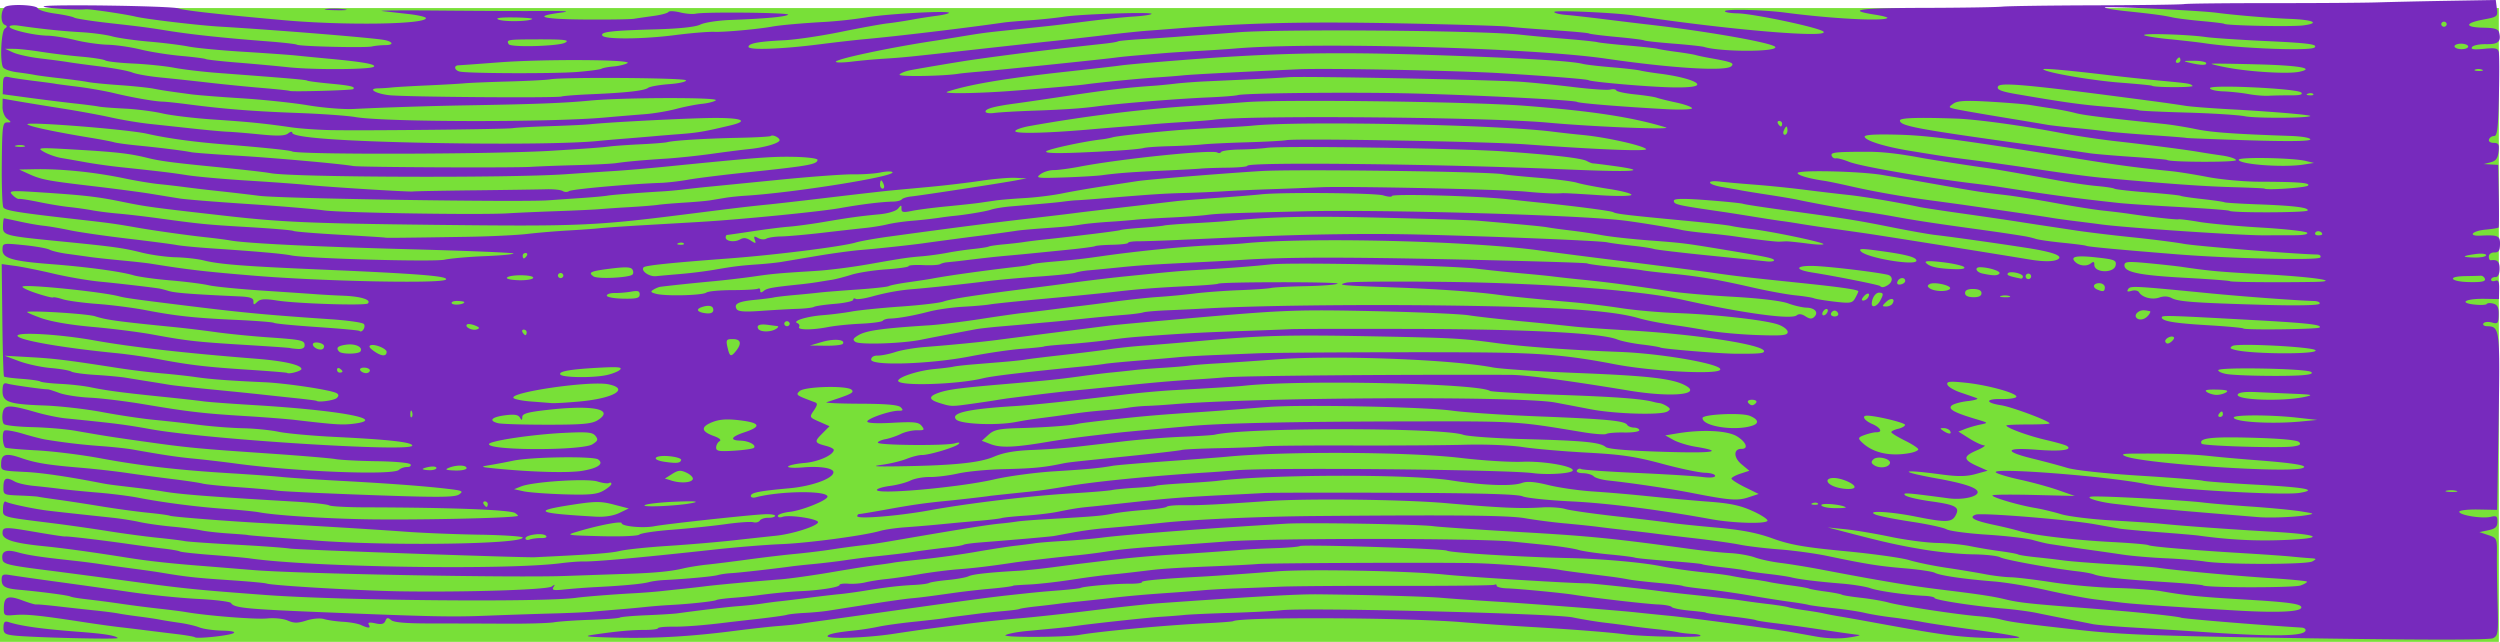
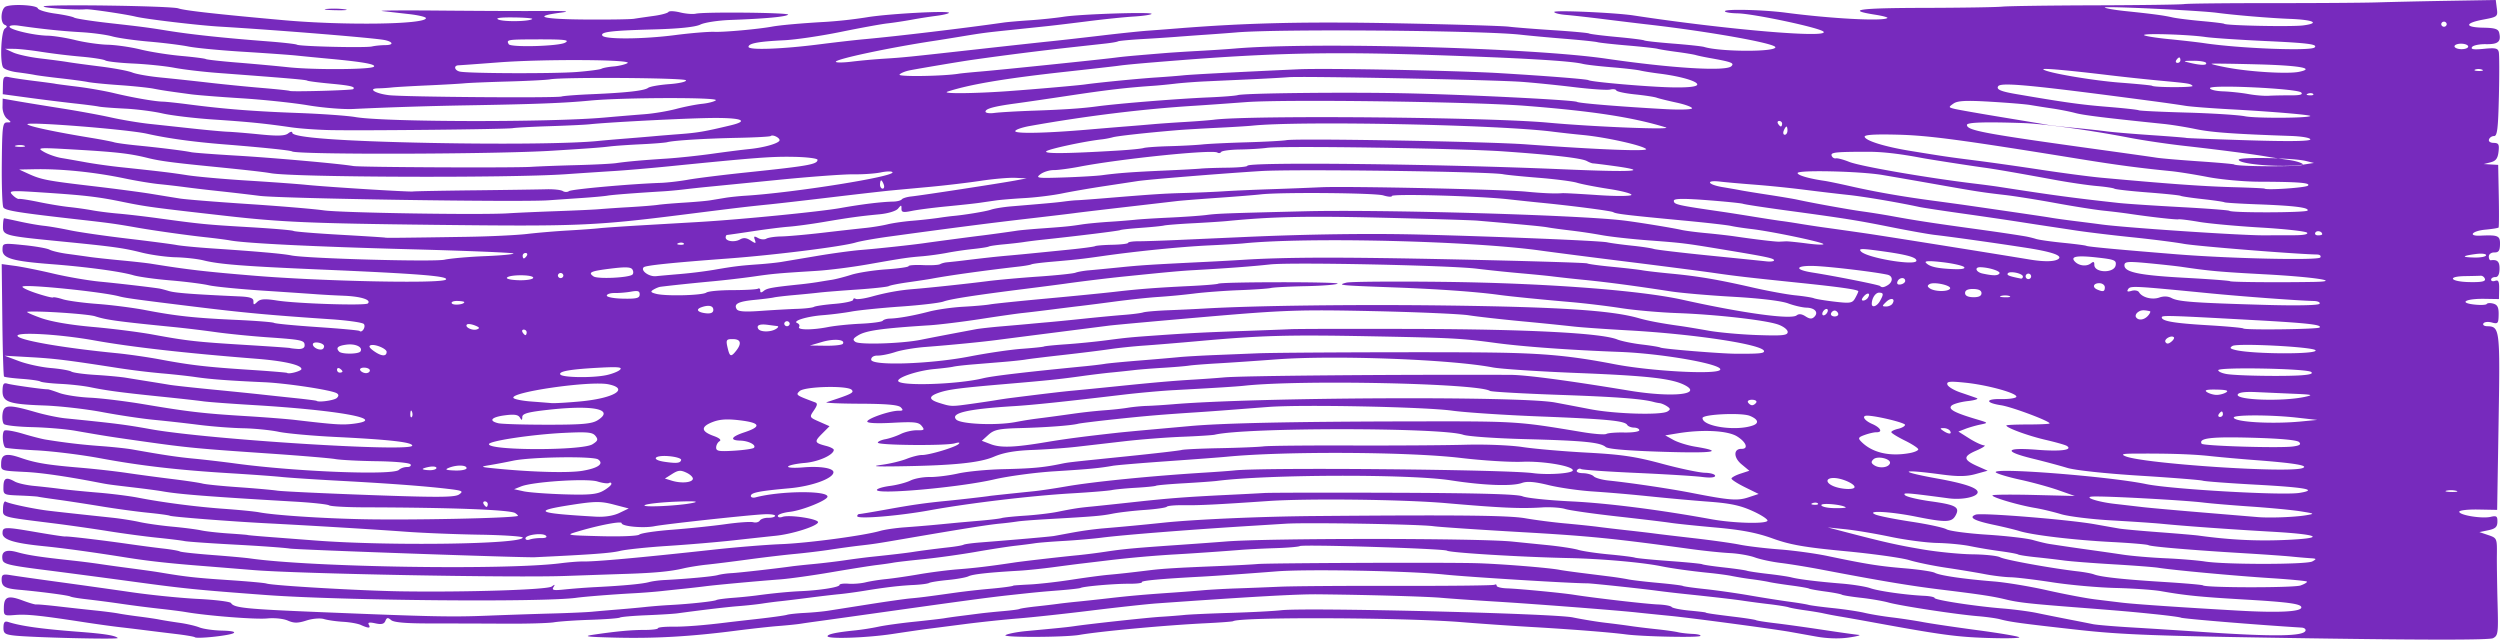
<svg xmlns="http://www.w3.org/2000/svg" width="1217.5" height="312.587" viewBox="0 0 322.13 82.705">
-   <rect ry="0" y="1.042" height="81.663" width="321.979" fill="#78e038" />
-   <path d="M1.75 81.882C.612 81.741.432 81.596.447 80.834c.013-.678.16-.838.63-.686 1.632.527 4.309.899 9.062 1.26 3.296.25 4.718.476 5.031.801.205.213-11.34-.069-13.42-.327zm23.352.228c-.085-.08-1.184-.27-2.442-.419a546.79 546.79 0 01-3.872-.475c-.872-.111-2.377-.293-3.345-.404-.968-.11-3.027-.397-4.574-.635-5.626-.867-7.407-1.055-8.886-.936-1.486.12-1.507.105-1.486-.983.026-1.392.554-1.582 2.437-.877.822.308 1.605.536 1.738.507.134-.03 1.431.085 2.884.253 1.452.168 3.59.404 4.753.524 1.162.12 2.508.296 2.992.39.483.093 1.67.269 2.638.39.968.12 2.156.298 2.64.395.482.096 1.632.28 2.554.41.922.13 2.079.398 2.57.595.491.198 1.795.382 2.898.41 1.274.03 1.81.153 1.47.335-.594.319-4.727.751-4.97.52zm51.364-.327c2.962-.439 4.872-.616 6.628-.615.922 0 1.678-.097 1.68-.216.002-.12.838-.21 1.857-.202 1.621.014 4.023-.172 6.979-.54.486-.061 2.316-.272 4.066-.468s3.422-.43 3.715-.519c.293-.089 1.327-.2 2.298-.248.972-.047 2.324-.174 3.005-.281l5.309-.835c2.238-.353 4.626-.692 5.307-.753 1.305-.118 1.957-.2 5.659-.72a97.441 97.441 0 014.243-.489c1.837-.158 3.36-.358 3.36-.442.001-.021.955-.086 2.12-.145 1.166-.058 3.553-.329 5.305-.601 1.752-.272 3.9-.56 4.776-.64 1.661-.152 2.651-.261 5.303-.585 1.8-.22 3.452-.32 9.008-.547 2.137-.087 4.362-.205 4.945-.261 1.349-.131 23.602-.22 28.053-.112 3.032.074 9.578.595 10.915.87.294.06 1.564.239 2.822.397l3.696.464c.774.098 1.803.26 2.287.359.483.1 2.22.304 3.86.453 1.64.15 3.066.326 3.168.392.102.066 1.375.245 2.827.4 1.453.153 4.065.525 5.806.826 1.741.301 4.036.664 5.101.806 1.065.142 2.173.325 2.462.406.29.081 1.715.27 3.168.42 1.452.15 3.273.423 4.046.606.772.183 2.355.447 3.517.586 1.162.138 2.982.415 4.046.614 1.063.199 4.23.668 7.037 1.042 2.806.374 5.212.783 5.346.909.133.126-1.694.166-4.06.09-3.987-.129-5.973-.397-14.5-1.957-1.74-.319-3.781-.682-4.535-.808a45.228 45.228 0 01-2.11-.401c-.406-.094-1.488-.275-2.405-.402-.916-.127-1.866-.3-2.11-.386-.243-.086-1.393-.27-2.554-.408a118.279 118.279 0 01-3.168-.416c-1.117-.174-3.792-.486-7.57-.881a148.985 148.985 0 01-3.52-.408c-2.074-.283-8.593-.977-9.155-.975-1.968.008-15.311-.813-18.404-1.133-4.561-.471-17.697-.718-21.614-.406-3.306.263-7.955.59-9.716.683-5.103.27-7.739.512-7.627.702.072.122-.687.217-1.687.21-1.844-.012-5.841.335-6.214.54-.112.06-1.317.198-2.677.306-2.468.194-2.98.243-6.349.608-2.826.306-5.81.709-18.587 2.507-3.016.425-5.961.836-6.545.913a98.95 98.95 0 00-1.946.282c-.486.077-1.76.206-2.828.288-1.069.082-3.615.364-5.658.627-5.697.733-10.335.996-15.365.87-3.7-.091-4.243-.164-2.816-.376zm30.165.193c.005-.263 1.147-.504 3.543-.748a32.24 32.24 0 003.008-.474c.78-.171 2.85-.46 4.6-.64 1.75-.181 3.5-.384 3.889-.45.39-.067 1.265-.192 1.946-.277.68-.085 1.795-.228 2.476-.317.68-.088 2.106-.235 3.166-.326 1.06-.091 2.015-.217 2.122-.28.107-.063 1.07-.21 2.14-.326a125.02 125.02 0 002.829-.335c.486-.069 1.6-.194 2.475-.28.875-.084 2.705-.283 4.066-.44 2.569-.297 4.517-.47 8.13-.718 1.165-.08 2.93-.216 3.92-.303.99-.087 2.96-.197 4.38-.244 1.42-.047 3.947-.146 5.617-.22 1.67-.074 8.507-.123 15.193-.108 6.687.015 12.285-.049 12.44-.14.156-.093.281-.037.278.124-.003.16.59.312 1.317.337 1.588.055 7.089.582 8.654.83 2.629.415 9.34 1.188 10.8 1.244.873.034 1.673.18 1.778.327.105.146 1.133.354 2.285.462 1.151.108 2.093.22 2.093.248-.002.074 1.025.226 3.856.571 1.348.165 2.535.353 2.638.418.104.065 1.218.24 2.477.39 1.258.149 4.03.535 6.158.857 2.128.323 4.187.613 4.574.644.388.032-.17.187-1.241.344-1.249.183-2.765.138-4.232-.126l-3.34-.598c-2.243-.396-12.806-1.807-15.486-2.068-1.55-.152-3.45-.345-4.226-.43-2.494-.276-13.24-1.105-18.32-1.415-2.714-.165-5.806-.38-6.871-.476-1.885-.172-9.671-.392-16-.454-2.645-.026-8.653.314-20.71 1.17-1.263.09-5.082.506-8.486.925-3.404.42-7.62.875-9.37 1.013-1.749.139-4.851.467-6.894.73l-4.952.638c-.681.088-2.629.372-4.328.63-3.306.505-8.4.681-8.392.29zm-60.132-1.448c-.385-.174-1.413-.357-2.286-.407-.872-.05-1.98-.208-2.463-.353-.492-.147-1.488-.065-2.267.187-1.099.355-1.602.357-2.394.01-.572-.249-1.721-.368-2.67-.276-1.49.145-7.698-.342-10.47-.82-.58-.1-2.085-.294-3.344-.429a158.91 158.91 0 01-4.928-.631 158.587 158.587 0 00-4.503-.591c-1.026-.113-1.976-.273-2.11-.357-.246-.152-3.896-.632-6.635-.873-1.801-.158-2.234-.42-2.216-1.347.012-.616.184-.695 1.157-.532.629.105 3.36.494 6.07.863 2.71.369 6.985.97 9.501 1.336 2.516.366 6.388.756 8.606.866 2.217.111 4.12.35 4.227.533.364.615 1.918.773 11.464 1.164 14.462.594 16.91.645 21.691.455 2.428-.097 6.13-.222 8.23-.278 2.098-.056 4.402-.158 5.12-.226.718-.069 2.26-.202 3.426-.296 1.166-.094 2.756-.24 3.534-.325a69.773 69.773 0 013.18-.247c2.45-.13 5.609-.472 5.89-.638.128-.076 1.084-.204 2.122-.284a64.436 64.436 0 002.95-.292c2.115-.29 4.276-.502 5.833-.57 2.446-.108 4.95-.508 4.955-.792.003-.14.518-.215 1.146-.166.627.05 1.621-.03 2.208-.175.588-.145 1.784-.335 2.659-.422.875-.086 2.792-.365 4.26-.62 1.47-.254 3.736-.544 5.037-.643 2.135-.163 4.063-.395 7.15-.86 1.203-.182 5.92-.725 8.311-.957a81.068 81.068 0 003.537-.45c2.276-.346 3.583-.466 9.544-.88 2.429-.168 5.052-.36 5.83-.425 5.311-.45 32.697-.446 37.048.005.775.08 2.756.28 4.402.444 1.647.164 3.467.441 4.046.615.579.175 2.364.44 3.966.589 1.603.149 3.108.337 3.344.418.237.081 2.239.278 4.45.437 2.21.16 4.112.347 4.226.415.114.069 1.363.253 2.776.41 1.412.157 2.758.35 2.99.43.233.078 1.452.26 2.711.404 1.259.144 2.605.344 2.99.444.976.252 3.397.552 6.487.803 1.44.118 3.102.384 3.694.591 1.09.383 4.554.873 6.975.988.727.035 1.32.16 1.318.277-.005.263 5.2 1.065 8.795 1.355 1.453.117 3.433.38 4.4.582.966.202 2.785.567 4.041.811 1.257.244 2.68.525 3.164.625.483.1 2.782.294 5.108.43 2.326.137 6.37.396 8.986.574 9.138.624 13.042.578 13.3-.158.07-.2-.153-.38-.494-.4-5.82-.358-15.335-1.142-15.566-1.283-.11-.068-1.627-.27-3.37-.45-3.172-.326-4.138-.41-10.392-.897-5.822-.454-7.181-.608-8.802-1-1.686-.406-3.231-.641-8.267-1.259-4.064-.498-7.81-1.124-15.476-2.586-1.74-.332-4.1-.717-5.246-.856-1.144-.139-2.647-.46-3.338-.712-.691-.253-2.129-.504-3.195-.557-1.067-.054-3.285-.282-4.93-.507-10.212-1.398-13.113-1.688-22.01-2.198-5.429-.312-10.503-.654-11.277-.761-1.82-.252-16.287-.496-19.048-.321-1.165.074-3.073.192-4.239.264-7.864.482-16.648 1.174-19.435 1.53-1.168.149-3.394.341-4.948.428-1.555.087-3.224.221-3.711.299-.487.077-1.6.22-2.476.317-.875.097-3.184.454-5.132.794-1.947.34-4.972.761-6.722.937-1.75.175-3.5.378-3.89.452-.389.074-1.344.21-2.122.302-.778.093-3.406.51-5.84.926-2.434.417-5.38.83-6.545.919-3.163.239-8.315.713-9.72.894-.682.087-1.875.224-2.653.304-.778.08-2.13.223-3.005.318-.875.096-2.465.22-3.534.277-2.564.135-6.316.43-7.42.584-4.304.597-30.315.363-40.041-.36-8.835-.658-10.484-.823-16.904-1.696-3.484-.474-8.709-1.164-11.61-1.534-4.604-.588-5.29-.757-5.389-1.33-.184-1.068.433-1.368 1.943-.945 1.35.379 2.928.618 6.993 1.058a99.49 99.49 0 013.344.417c.677.104 2.1.304 3.16.445 3.637.485 4.057.545 5.285.75 2.96.494 4.3.64 8.451.915 2.423.161 4.598.36 4.833.44.788.27 12.193.932 17.368 1.008 8.51.126 18.838-.205 19.398-.622.404-.3.451-.28.218.09-.242.386.026.44 1.426.289a91.948 91.948 0 014.197-.312c3.46-.176 5.885-.407 6.713-.64.389-.108 1.264-.226 1.946-.26 2.953-.151 6.24-.455 6.896-.639.39-.11 1.186-.222 1.769-.25.914-.046 5.623-.577 7.78-.879.388-.054 1.661-.19 2.828-.3 1.166-.11 2.997-.33 4.067-.49 1.07-.158 2.622-.359 3.448-.444 2.348-.243 4.443-.489 5.217-.612 1.027-.164 2.954-.414 4.75-.616.862-.097 1.676-.24 1.81-.32.134-.079 1.1-.21 2.147-.293 4.668-.366 9.016-.748 9.504-.834.292-.051 1.407-.257 2.479-.457a45.05 45.05 0 013.714-.512c2.755-.23 5.073-.449 7.954-.75 4.022-.42 12.53-.793 19.422-.851 18.533-.156 25.039-.087 27.164.288 1.257.222 3.553.519 5.103.66 1.55.14 3.452.338 4.226.44.774.103 2.517.309 3.872.458 1.356.15 2.909.333 3.451.407.543.075 2.84.348 5.105.607 2.265.26 4.909.632 5.876.829.966.197 3.263.471 5.104.61 1.84.14 4.612.518 6.159.842 5.083 1.064 6.64 1.312 9.992 1.595 1.822.153 3.563.413 3.87.577.663.355 3.712.802 7.598 1.113 1.55.124 4.636.635 6.859 1.136 2.222.5 4.99 1.028 6.152 1.17 1.161.144 2.746.337 3.52.43 1.624.196 7.626.606 14.976 1.024 5.222.296 8.113.15 8.123-.412.01-.462-1.656-.69-7.566-1.031-5.43-.315-7.451-.519-10.504-1.062-.966-.171-3.596-.357-5.844-.411-2.247-.055-5.907-.381-8.132-.726-2.225-.345-4.671-.64-5.435-.657-.765-.016-2.27-.2-3.345-.407-1.075-.207-3.3-.576-4.945-.82-1.645-.243-3.78-.683-4.745-.978-.964-.295-4.685-.815-8.27-1.156-5.26-.501-7.055-.815-9.318-1.629-2.084-.75-3.979-1.113-7.383-1.42-2.518-.225-5.133-.498-5.81-.605-.677-.107-3.766-.478-6.865-.824-3.098-.346-6.106-.776-6.685-.955-.579-.18-1.927-.271-2.995-.203-2.755.175-5.304.061-12.364-.552-5.492-.477-17.793-.623-22.905-.273-6.573.451-8.925.568-10.772.538-1.164-.02-2.198.068-2.299.194-.1.127-1.374.313-2.83.414-1.457.1-3.323.317-4.147.48-1.458.29-2.314.361-8.577.718-1.652.094-3.321.226-3.71.294a42.16 42.16 0 01-2.3.277c-1.46.141-4.816.676-12.205 1.945-3.684.633-3.965.676-5.844.89-.875.1-2.547.33-3.715.51-1.167.18-3.236.431-4.597.558-1.361.126-4.066.447-6.012.712-1.946.265-4.333.564-5.306.664-.972.1-2.346.32-3.054.487-1.636.387-3.642.582-7.2.7-1.554.05-5.209.176-8.122.278-6.758.237-34.25-.284-40.033-.758-2.422-.198-5.592-.455-7.046-.57-3.952-.313-6.593-.608-9.33-1.044-4.465-.71-8.054-1.204-10.733-1.474-3.853-.388-5.277-.843-5.26-1.68.015-.83.216-.834 4.554-.088 1.818.313 3.402.549 3.518.525.27-.055 4.708.47 8.131.961 1.452.209 3.484.476 4.517.594 1.033.117 1.989.285 2.124.372.135.087 1.984.29 4.108.452 2.124.161 4.336.361 4.917.444 7.947 1.14 32.923 1.53 40.036.625 1.07-.136 2.342-.238 2.827-.227 1.609.037 7.399-.487 16.966-1.534 2.82-.309 6.716-.625 8.658-.702 3.471-.137 10.646-1.1 12.735-1.707.585-.17 2.018-.377 3.184-.46 1.166-.082 2.995-.234 4.065-.337l2.65-.255c.39-.037 1.742-.156 3.005-.264 1.263-.109 2.502-.26 2.753-.338.25-.078 1.603-.216 3.005-.307 1.402-.09 3.267-.31 4.143-.486 2.131-.43 2.757-.527 4.424-.686.778-.075 3.323-.344 5.657-.6 4.382-.479 6.571-.644 12.014-.909 1.748-.084 3.815-.192 4.592-.238.777-.046 8.366-.06 16.864-.029 10.765.039 15.74.176 16.399.454.52.22 3.326.514 6.234.653 4.705.227 11.367 1.073 18.128 2.305 2.78.506 6.932.625 7.202.206.108-.168-.737-.732-1.88-1.253-1.608-.735-2.892-1.01-5.703-1.219-1.996-.148-5.45-.46-7.678-.694a210.45 210.45 0 00-7.221-.623c-1.745-.108-4.308-.475-5.696-.814-1.828-.447-2.78-.524-3.457-.282-1.273.456-4.937.322-9.168-.337-5.266-.82-23.452-.773-30.17.077-.486.061-2.394.198-4.24.303-1.845.105-3.452.247-3.572.315-.119.068-1.273.185-2.564.259-1.292.074-2.706.21-3.144.302-.437.092-2.782.283-5.21.425-5.173.302-13.206 1.26-18.207 2.172-4.066.741-9.38 1.175-9.372.764a.277.277 0 01.27-.277c.146.001 1.778-.273 3.628-.608 3.196-.58 4.989-.834 7.784-1.102 1.35-.13 5.02-.55 5.304-.609.163-.033 2.227-.254 5.834-.625.778-.08 2.61-.353 4.07-.607 3.607-.626 10.976-1.36 18.03-1.795 1.456-.09 3.126-.213 3.71-.275 3.826-.404 34.933-.119 38.452.353 1.935.259 5.116.034 5.124-.362.01-.563-3.837-1.214-6.523-1.103-1.545.064-5.106-.158-7.913-.493-6.666-.796-22.754-.879-30.165-.156-.778.076-4.197.334-7.598.573-3.4.24-6.58.506-7.068.592-1.755.31-3.08.436-7.496.71-2.469.152-5.97.621-7.782 1.042-4.442 1.031-15.138 1.995-15.126 1.363.003-.164.76-.397 1.681-.518.922-.12 2.11-.433 2.642-.695.532-.262 1.65-.466 2.484-.453.834.013 2.473-.19 3.643-.453 1.169-.262 3.794-.514 5.832-.559 3.629-.08 5.105-.212 7.246-.647 1.251-.255.787-.201 8.84-1.025 3.5-.358 6.6-.718 6.888-.8.288-.083 2.513-.188 4.945-.234 2.43-.046 4.958-.15 5.616-.231.659-.081 5.74-.132 11.294-.114 5.553.018 12.161-.025 14.686-.096 2.588-.072 5.816.057 7.404.297 1.548.234 5.273.556 8.278.717 4.462.24 6.235.501 9.675 1.43 2.317.626 4.808 1.15 5.535 1.166.728.015 1.32.192 1.316.393-.004.226-.643.282-1.679.147-.92-.12-4.736-.354-8.482-.522-3.746-.167-6.946-.391-7.111-.498-.166-.106-.404-.034-.53.16-.134.209.187.363.78.374.555.01 1.174.191 1.376.401.202.21 1.063.455 1.913.544 2.926.305 7.885 1.044 10.691 1.592 4.91.96 5.921 1.04 7.314.58l1.335-.441-1.75-.862c-.964-.474-1.75-.978-1.747-1.12.003-.141.521-.426 1.152-.633l1.147-.375-1.007-.835c-1.051-.872-1.049-2.007.006-1.987.926.018.609-.863-.576-1.602-1.217-.758-4.451-.925-7.667-.396l-1.593.262 1.052.583c.579.321 1.842.713 2.806.872 3.878.637 2.453.865-4.13.662-4.517-.139-7.095-.355-7.403-.62-.703-.607-2.9-.821-10.43-1.015-3.74-.096-7.308-.349-7.928-.56-2.768-.948-28-.956-32.008-.01-.292.069-2.2.191-4.239.271-2.04.08-5.379.34-7.42.578-2.043.237-4.828.56-6.19.715-1.36.156-3.912.338-5.669.404-2.243.085-3.72.345-4.957.876-1.848.793-5.352 1.138-12.533 1.235-2.879.039-3.29-.007-1.842-.205 1.026-.14 2.441-.483 3.146-.762.704-.278 1.589-.5 1.965-.493.906.017 4.27-.987 4.725-1.412.233-.216.055-.248-.506-.09-1.167.33-9.906.252-9.899-.088.003-.149.443-.35.979-.448.535-.099 1.427-.402 1.982-.675.555-.273 1.491-.486 2.081-.475.95.018 1.02-.046.61-.56-.394-.494-.955-.554-3.74-.404-2.04.11-3.275.049-3.271-.163.007-.39 2.972-1.409 4.041-1.388.571.01.627-.076.28-.436-.312-.323-1.789-.455-5.266-.47-2.658-.012-4.593-.099-4.3-.194 3.208-1.04 3.59-1.229 3.235-1.6-.555-.576-6.066-.437-6.709.169-.524.495-.49.52 1.986 1.446.35.13.316.366-.149 1.046-.594.87-.587.883.71 1.454l1.308.577-.973.978c-1.027 1.031-.976 1.17.572 1.572.53.138.958.367.95.508-.041.656-1.993 1.528-3.75 1.675-1.068.09-2.027.296-2.131.458-.105.162.757.215 1.915.116 2.191-.187 3.932.091 3.921.627-.015.798-2.76 1.8-5.655 2.061-3.938.357-4.98.564-4.989.99-.004.191.273.274.614.183 3.142-.839 9.28-.9 9.264-.094-.009.464-3.23 1.767-4.833 1.956-.857.1-1.562.337-1.566.525-.004.189.26.247.585.13.897-.326 4.749.27 4.593.71-.18.508-3.318 1.499-5.446 1.72-.949.098-3.395.364-5.438.591-2.042.227-5.858.55-8.482.719-2.623.168-5.4.46-6.171.649-1.15.28-3.68.467-10.97.81-1.474.068-30.594-.961-31.557-1.117-.678-.109-3.849-.337-7.048-.508-3.198-.17-6.132-.376-6.518-.457-.387-.082-1.97-.277-3.52-.435-1.55-.157-4.4-.54-6.335-.85-1.935-.31-5.102-.762-7.038-1.004-6.87-.86-6.513-.753-6.49-1.944.011-.582.165-.964.342-.85.4.257 3.588.936 5.474 1.165 1.352.164 4.15.47 8.274.907 1.065.113 2.648.364 3.518.558.87.194 2.77.462 4.223.596 1.452.134 3.115.348 3.695.476.58.128 2.164.307 3.521.397 1.357.09 2.466.18 2.466.202 0 .02 1.188.13 2.642.24l6.165.472c9.485.724 26.63.477 26.647-.384.003-.154-2.494-.32-5.55-.37-3.055-.05-7.3-.22-9.431-.377-4.007-.295-12.432-.806-17.974-1.09-4.64-.237-12.302-.836-12.532-.978-.11-.068-1.376-.24-2.815-.385-1.44-.143-4.12-.509-5.958-.812-1.838-.303-4.371-.692-5.63-.865-1.257-.172-2.405-.344-2.55-.383-.145-.04-1.215-.109-2.379-.156-2.105-.084-2.115-.09-2.095-1.142.022-1.13.355-1.278 1.468-.655.382.215 1.496.466 2.475.558.978.093 2.514.266 3.412.384.898.119 3.06.333 4.804.477 1.743.143 4.08.438 5.19.655 3.207.626 7.553 1.187 11.177 1.443 1.84.13 3.822.327 4.402.438 1.963.377 8.074.785 13.39.894 6.297.13 18.88-.13 19.944-.413.098-.025-.048-.195-.323-.377-.644-.425-8.117-.712-19.298-.74-2.362-.006-4.465-.12-4.673-.255-.209-.135-2.162-.348-4.342-.475-11.044-.642-15.05-.954-17.172-1.34-.484-.088-2.147-.31-3.696-.493-3.316-.392-3.18-.372-4.75-.675-3.908-.754-7.13-1.219-9.149-1.32-3.24-.162-3.173-.138-3.154-1.122.023-1.178.64-1.35 2.514-.7 1.92.665 3.446.917 7.708 1.275 1.84.155 4.534.458 5.985.674 1.451.215 4.065.566 5.807.78 1.743.212 3.51.477 3.93.587.418.11 2.478.32 4.578.465 2.099.146 4.37.347 5.048.447.677.1 6.079.356 12.004.57 8.78.317 10.896.301 11.442-.082.6-.421.434-.498-1.592-.733-3.05-.355-7.507-.684-14.067-1.038-3.005-.162-6.256-.377-7.224-.478-.969-.101-3.981-.319-6.695-.484-6.683-.406-11.484-.962-16.723-1.936-2.417-.449-6.114-.905-8.215-1.012-2.101-.108-3.891-.27-3.978-.36-.351-.365-.427-1.99-.102-2.182.192-.113 1.261.067 2.377.401 1.115.334 2.424.671 2.907.75 2.515.409 4.684.665 7.136.843 1.497.108 3.315.302 4.041.43 4.155.738 5.787.981 8.006 1.194 1.356.13 3.732.409 5.28.619 7.809 1.06 20.33 1.55 21.085.824.217-.21.69-.375 1.051-.368.36.007.562-.146.448-.34-.12-.2-1.979-.376-4.336-.409-2.27-.031-4.68-.156-5.358-.276-.676-.12-4.56-.445-8.63-.722-9.083-.617-10.486-.751-16.025-1.536-4.456-.631-4.948-.709-8.88-1.394-1.21-.211-3.699-.42-5.53-.463-1.831-.043-3.467-.223-3.636-.398-.17-.176-.247-.774-.173-1.33.16-1.188.765-1.216 4.291-.198 1.193.344 2.881.698 3.753.786 6.596.665 7.735.81 11.062 1.408 7.396 1.327 33.665 2.976 33.681 2.114.01-.443-2.95-.778-9.858-1.115-3.005-.147-6.316-.447-7.357-.667-1.04-.22-3.1-.426-4.578-.456-1.477-.03-4.032-.226-5.677-.436a226.4 226.4 0 00-5.81-.651c-1.55-.149-4.545-.596-6.658-.995-2.112-.398-5.489-.783-7.504-.853C1.097 52.085.3 51.8.327 50.34c.017-.87.145-1.053.635-.904.57.173 4.786.764 5.181.726.097-.01.77.202 1.495.47.725.268 2.508.543 3.963.61 1.454.067 4.622.456 7.04.864 5.648.952 7.584 1.176 12.996 1.506 2.44.148 5.307.372 6.372.497 5.275.62 6.135.673 7.636.478 4.39-.573-1.925-1.732-13.069-2.399-2.907-.174-5.784-.389-6.393-.477-.61-.09-3.065-.363-5.458-.608-5.084-.522-6.933-.768-9.099-1.211-.87-.179-2.603-.373-3.852-.431-1.249-.06-2.407-.195-2.574-.302-.166-.108-1.256-.263-2.42-.345-1.166-.083-2.183-.216-2.26-.297-.078-.081-.177-3.375-.22-7.32l-.08-7.171 1.705.231c.938.127 3.176.578 4.972 1.002 1.797.424 4.488.887 5.979 1.03 2.305.22 6.432.699 7.64.886.193.03.76.177 1.26.328.809.244 3.094.418 9.04.687 1.428.064 1.849.21 1.84.638-.008.478.06.487.499.064.394-.38.97-.417 2.561-.167 2.532.399 11.363.681 11.682.374.485-.466-.874-.903-3.084-.992a120.52 120.52 0 01-3.525-.19c-.678-.053-3.77-.263-6.871-.466-3.101-.203-6.27-.517-7.043-.698-.773-.18-2.99-.462-4.928-.625-1.938-.162-4.076-.459-4.751-.658-1.658-.49-6.067-1.086-10.558-1.43-5.074-.388-6.336-.761-6.315-1.866.016-.86.024-.863 2.746-.59 1.5.15 2.99.412 3.308.583.318.17 1.346.413 2.283.54.937.126 2.258.309 2.936.406.677.097 2.5.295 4.049.44 1.55.146 3.293.342 3.873.435 4.69.757 6.87 1.01 13.202 1.534 8.827.73 24.169 1.045 24.728.507.463-.445-3.477-.762-16.244-1.304-9.747-.415-12.946-.665-14.974-1.173-.772-.193-2.386-.374-3.587-.402-1.2-.028-3.18-.302-4.399-.608-2.374-.597-3.635-.77-10.49-1.445-7.205-.71-7.396-.76-7.373-1.952.01-.56.077-1.017.148-1.015.07.001.98.19 2.02.42 1.041.231 2.448.477 3.126.547.677.07 2.18.328 3.34.574 1.16.245 4.485.727 7.39 1.07 2.904.344 5.755.716 6.335.828.58.112 2.64.31 4.578.44 5.898.395 9.11.68 10.216.904 1.973.401 18.322.855 19.748.549.78-.168 3.136-.374 5.237-.458 2.1-.084 3.736-.24 3.635-.345-.102-.105-6.097-.35-13.322-.542-12.34-.329-21.188-.764-23.2-1.14-.484-.09-1.91-.275-3.168-.41-2.29-.246-6.56-.845-8.71-1.222-2.834-.498-3.657-.613-7.301-1.024-8.11-.915-9.774-1.18-10.02-1.596-.14-.236-.23-2.797-.202-5.69.048-4.79.108-5.26.67-5.259.59 0 .59-.022.01-.48-.34-.269-.598-.944-.587-1.534l.02-1.054 1.846.322c1.016.177 3.588.596 5.716.932 2.128.335 5.015.864 6.414 1.176 1.4.312 3.616.682 4.924.823 1.31.14 3.885.42 5.725.618 1.84.2 3.82.379 4.403.398.582.019 2.441.173 4.133.343 2.265.227 3.218.194 3.619-.126.299-.239.54-.28.537-.09-.012.619 6.313 1.085 17.793 1.312 9.672.19 18.452.085 21.705-.262.486-.052 2.077-.19 3.535-.305 1.457-.116 3.048-.25 3.534-.295.486-.046 1.996-.17 3.357-.274 2.347-.18 3.21-.329 6.56-1.13 2.696-.645 1.172-1.054-3.462-.928-4.33.118-12.551.56-14.718.793-.583.063-2.887.172-5.12.243-2.234.071-4.38.186-4.769.255-.812.143-18.967.338-23.469.251-1.649-.031-3.948-.194-5.109-.362-3.453-.5-5.396-.694-10.037-1.005-2.422-.162-5.365-.514-6.539-.783-1.173-.269-3.359-.548-4.856-.62-1.498-.073-2.999-.19-3.336-.262-.337-.072-1.716-.25-3.063-.397a278.988 278.988 0 01-5.88-.731L.354 12.14l.023-1.186c.02-1.045.117-1.166.813-1.007.435.1 1.9.318 3.255.485 1.355.168 2.543.328 2.64.355.096.028 1.363.196 2.815.373 1.452.178 3.588.551 4.747.83 2.423.583 5.304 1.087 6.33 1.106.388.007 1.893.168 3.345.357 4.55.595 8.441.9 14.093 1.105 3.006.11 6.335.348 7.4.53 3.798.647 24.901.69 32 .065a583.79 583.79 0 015.301-.443c1.128-.086 2.928-.389 4.001-.673 1.073-.284 2.587-.582 3.365-.662.777-.08 1.567-.285 1.753-.454.438-.398-11.976-.367-16.212.04-3.298.318-6.979.46-15.713.61-5.033.087-10.303.255-14.829.473-1.262.06-3.878-.154-5.812-.478-1.935-.324-5.773-.729-8.53-.9-2.758-.172-5.69-.403-6.518-.514-3.079-.415-3.645-.5-4.847-.73-.677-.13-2.657-.335-4.402-.455-1.744-.12-3.566-.3-4.05-.4-.483-.1-2.067-.314-3.519-.477-1.452-.162-2.957-.36-3.343-.44-.387-.08-1.401-.232-2.255-.339C1.353 9.205.538 8.92.394 8.677c-.426-.72-.245-4.672.23-4.996.33-.226.328-.336-.01-.48C-.021 2.928.107 1.07.778.828c.948-.343 3.966-.162 4.093.246.066.212 1.066.515 2.222.674 1.156.158 2.265.393 2.464.522.199.128 2.257.447 4.573.708 4.331.488 4.852.556 7.553.991 3.022.486 7.249.935 12.827 1.361 1.923.147 3.608.34 3.744.427.353.228 8.826.428 9.677.23.39-.092 1.172-.17 1.739-.174 1.056-.007 1.021-.4-.057-.643-1.177-.265-13.581-1.277-21.392-1.746-2.764-.166-9.39-.955-10.737-1.279-1.328-.32-5.952-1.003-6.437-.951-1.21.129-5.623-.17-5.418-.368.312-.3 16.43-.065 17.346.252.814.283 4.98.75 13.554 1.52 7.823.703 18.337.553 18.353-.262.003-.15-.985-.386-2.195-.522l-3.433-.39c-.678-.08 2.736-.106 7.587-.06 4.85.045 10.725.07 13.054.053 3.111-.021 3.733.036 2.341.217-3.668.478-2.442.833 3.037.88 3.046.025 5.937-.018 6.423-.095.487-.078 1.643-.246 2.57-.373.927-.127 1.764-.354 1.86-.503.097-.15.769-.126 1.494.053.726.179 1.638.255 2.028.169 1.167-.257 12.188-.14 11.901.126-.292.272-2.965.517-7.41.68-1.597.058-3.35.326-3.896.595-.642.316-2.731.535-5.93.622-5.538.15-6.981.321-6.698.8.299.505 5.206.472 9.334-.062 2.042-.264 4.346-.455 5.118-.424 1.266.051 5.628-.345 7.429-.675 1.055-.193 3.906-.445 6.892-.609a58.036 58.036 0 005.304-.59c2.79-.468 10.92-.897 10.575-.559-.11.109-.828.275-1.595.369a66.51 66.51 0 00-3.164.496c-.974.179-2.407.396-3.185.483-.778.087-3.487.582-6.02 1.1-2.532.517-5.797.998-7.253 1.069-3.308.16-4.595.397-4.604.848-.009.451 4.281.298 9.18-.327 2.043-.261 4.669-.56 5.835-.665 4.096-.369 12.972-1.43 17.86-2.136.486-.07 1.997-.202 3.357-.292 1.36-.09 3.32-.294 4.354-.454 2.29-.353 11.621-.652 11.349-.363-.108.114-1.143.263-2.3.333-1.158.07-3.776.338-5.819.597-2.042.259-4.43.546-5.305.638l-4.596.482c-3.516.367-3.705.392-6.72.89-1.266.209-2.7.44-3.186.512-5.713.858-12.748 2.35-12.755 2.705-.002.132.911.128 2.03-.01a82.858 82.858 0 014.153-.38c2.466-.151 3.039-.209 12.196-1.23 3.793-.422 8.01-.883 9.37-1.023 1.361-.141 4.305-.474 6.542-.74s4.862-.541 5.834-.612c.971-.07 2.562-.192 3.533-.27 9.318-.753 16.853-.926 29.355-.675 6.759.135 12.923.325 13.697.422.774.096 3.366.302 5.76.456 2.392.155 4.453.345 4.578.422.125.077 1.729.279 3.563.448 1.834.169 3.43.369 3.548.444.117.076 1.785.26 3.708.41 1.922.15 3.732.346 4.021.434 2.063.633 9.161.664 9.173.04.01-.513-8.75-2.068-16.703-2.965-.968-.11-3.344-.398-5.28-.64-1.936-.244-4.194-.497-5.017-.565-.823-.067-1.495-.238-1.492-.379.004-.255 7.87.092 10.223.452 11.953 1.824 25.328 2.963 24.465 2.082-.493-.503-9.004-2.313-11.063-2.353-.986-.019-1.718-.152-1.625-.296.185-.287 5.033-.158 7.813.208 5.936.781 12.646 1.13 13.112.683.085-.082-.615-.27-1.556-.418-3.906-.613-2.15-.866 6.142-.883 4.827-.01 9.413-.082 10.191-.159.778-.077 6.178-.154 12-.17 5.822-.017 10.984-.089 11.47-.16.487-.072 5.57-.127 11.294-.123 5.725.003 11.839-.04 13.586-.095 1.748-.056 5.897-.148 9.221-.205L321.584 0l.138 1.084c.135 1.057.09 1.093-1.746 1.438-2.43.456-2.429.998.002 1.045 1.512.03 1.929.163 2.047.657.275 1.15-.127 1.497-1.703 1.467-.845-.016-1.654.152-1.797.374-.19.295.22.356 1.527.226 1.494-.148 1.81-.078 1.921.423.074.33.08 2.9.014 5.712-.097 4.165-.212 5.11-.62 5.104-.274-.005-.569.189-.654.43-.092.26.153.444.602.452.64.012.736.19.624 1.145-.1.86-.344 1.185-1.018 1.357l-.887.226.93.053.93.053.077 3.971c.042 2.184.032 4.028-.022 4.099-.054.07-.822.195-1.707.277-1.71.16-2.29.849-.65.772 2.307-.108 2.559.003 2.537 1.118-.016.823-.177 1.055-.726 1.045-.391-.008-.71.221-.715.515-.006.291.11.513.255.493.85-.118 1.143.176 1.125 1.121-.013.706-.196 1.055-.55 1.048-.29-.005-.531.144-.535.332-.004.188.234.255.527.149.413-.15.527.093.508 1.08l-.024 1.271-1.852-.03c-2.4-.04-3.394.499-1.353.733.812.093 1.546.061 1.632-.07.085-.133.47-.152.856-.043.533.15.696.494.678 1.43-.022 1.129-.095 1.212-.88.998-.47-.127-.957-.075-1.081.118-.124.192.09.356.475.363 1.643.032 1.677.315 1.48 12.34l-.187 11.325-2.437-.046c-1.341-.026-2.44.102-2.444.284-.008.441 2.917.92 4.04.661.766-.177.889-.087.875.639-.013.664-.263.896-1.168 1.084l-1.151.24 1.139.384c1.119.378 1.139.423 1.114 2.539-.013 1.184.026 4.007.088 6.272.106 3.842.067 4.142-.588 4.476-.465.238-8.459.242-23.761.012-19.718-.296-24.029-.455-29.75-1.093-7.257-.81-8.691-1.005-10.029-1.362-.483-.13-1.774-.308-2.87-.397-2.74-.224-9.928-1.324-11.496-1.759-.708-.196-2.295-.47-3.527-.606-1.231-.137-2.347-.318-2.478-.403-.131-.084-1.09-.267-2.13-.407-1.042-.14-1.984-.309-2.095-.377-.11-.069-1.151-.25-2.313-.402-1.161-.153-2.428-.351-2.814-.44-.387-.09-1.416-.256-2.287-.37a40.34 40.34 0 01-2.517-.409c-.513-.11-1.859-.293-2.99-.406-2.248-.224-4.728-.57-6.104-.85-2.465-.502-7.726-.968-11.936-1.057-6.12-.13-15.275-.686-15.689-.953-.41-.264-18.56-.83-18.963-.591-.165.097-1.56.216-3.102.265-1.542.049-3.567.15-4.5.224-2.277.183-6.28.46-8.234.57-2.768.155-6.098.448-8.81.775-1.444.174-3.035.364-3.536.423-.5.058-2.105.266-3.564.461-1.459.196-3.448.401-4.42.456-3.886.221-5.998.453-6.523.717-.304.152-1.5.368-2.66.478-1.16.111-2.245.282-2.41.38-.167.099-1.048.215-1.959.26-1.857.089-3.568.29-6.432.756-1.071.174-2.51.369-3.197.432-.688.064-2.439.27-3.89.457-1.452.188-3.118.39-3.7.45-.584.058-1.619.193-2.3.298-.681.106-2.034.253-3.006.328-1.509.116-4.489.466-7.956.936-.487.066-2.287.177-4.002.246-1.714.07-3.249.204-3.41.3-.162.095-1.859.224-3.772.286-1.913.062-4.035.206-4.717.321-.681.115-3.461.196-6.178.18-2.716-.017-7.046-.03-9.62-.029-3.286.001-4.834-.13-5.192-.439-.41-.353-.555-.332-.734.11-.164.405-.505.487-1.3.312-.767-.169-1.006-.118-.832.176.28.475-.03.486-1.026.035zm249.936-5.09c.529-.19.894-.414.811-.5-.082-.085-2.204-.286-4.715-.447-4.586-.293-12.456-1.02-14.426-1.332-.58-.092-3.196-.292-5.813-.446-2.617-.153-5.47-.375-6.342-.493-.87-.118-2.507-.309-3.637-.425-1.129-.116-2.158-.276-2.286-.356-.129-.08-1.184-.272-2.345-.427a64.986 64.986 0 01-3.83-.643c-.944-.197-2.846-.38-4.226-.408-1.38-.027-4.09-.382-6.023-.789-1.933-.407-4.544-.846-5.803-.976l-2.289-.236 2.107.55c5.124 1.34 6.884 1.736 10.17 2.29 1.925.326 4.804.607 6.398.626 1.594.019 3.187.19 3.54.381.611.332 6.623 1.424 9.962 1.81.871.1 1.82.275 2.11.387.87.34 3.776.657 8.978.98 2.714.169 4.999.367 5.078.442.336.316 11.704.326 12.581.012zM69.748 69.331c.557.01.793-.11.595-.304-.42-.41-2.627-.123-2.636.343-.004.192.246.259.556.147.309-.112.977-.196 1.485-.186zm12.632-.448c.19-.183 2.093-.465 4.229-.627 2.136-.162 5.227-.484 6.868-.715 1.641-.23 3.253-.344 3.582-.251.328.093.707-.002.841-.21.135-.209.632-.372 1.106-.363.473.01.863-.106.866-.257.003-.15-.67-.236-1.496-.19-2.298.13-12.656 1.26-14.055 1.535-1.439.282-4.234.018-4.226-.398.006-.297-2.927.263-5.667 1.083-1.571.47-1.523.48 3.005.6 2.532.069 4.758-.025 4.947-.207zm215.568 3.458c.578-.321.553-.364-.236-.413a84.708 84.708 0 01-2.466-.214c-.872-.087-3.567-.277-5.99-.422-6.728-.4-12.126-.857-12.43-1.049-.15-.095-2.29-.277-4.755-.405-4.843-.252-10.183-.887-11.87-1.412-.579-.18-2.08-.544-3.336-.81-2.527-.533-3.26-.953-2.282-1.307.741-.268 11.977.64 15.338 1.241 1.257.225 2.681.476 3.165.558.484.082 2.782.292 5.107.466 2.326.174 4.624.371 5.108.438 3.928.54 7.353.718 11 .569 5.517-.226 4.758-.712-1.682-1.077-5.208-.296-11.16-.723-14.052-1.01-.969-.096-3.892-.294-6.496-.441-2.605-.147-5.535-.51-6.512-.805-.978-.296-2.49-.658-3.36-.803-2.165-.362-5.678-1.407-5.454-1.622.1-.097 2.526-.117 5.391-.046l5.209.13-2.103-.74c-1.157-.407-3.368-1.015-4.914-1.352-1.546-.336-2.965-.76-3.154-.94-.714-.686 14.542.498 19.374 1.503 3.185.662 17.558 1.487 19.738 1.133 2.476-.402.849-.708-5.65-1.062-3.476-.189-6.542-.42-6.814-.513-.271-.092-3.918-.382-8.103-.643-4.478-.28-8.331-.695-9.363-1.009-.965-.293-2.979-.832-4.476-1.199-3.788-.927-3.516-1.457.582-1.133 3.07.242 4.677.033 3.849-.5-.191-.124-1.432-.475-2.758-.782-2.227-.516-5.037-1.547-5.031-1.847.001-.07 1.223-.128 2.716-.128s2.773-.057 2.846-.127c.238-.23-4.805-2.129-6.238-2.35-2.052-.315-2.056-.838-.006-.799.97.019 1.852-.103 1.96-.27.283-.44-3.604-1.533-6.524-1.835-2.056-.212-2.475-.169-2.35.241.084.275.851.735 1.705 1.023.853.288 1.788.611 2.077.718.29.108-.23.28-1.152.383-.923.103-1.867.369-2.098.59-.466.45.377.91 3.198 1.748 1.574.468 1.576.47.516.688-.585.121-1.46.373-1.945.561l-.883.341 1.389.878c.763.482 1.626.886 1.917.896.29.011-.163.318-1.008.682-1.74.75-1.696 1.182.205 2.025l1.27.563-1.562.432c-1.17.324-2.275.337-4.411.05-5.374-.724-5.652-.4-.463.537 3.47.627 5.158 1.202 5.147 1.753-.011.6-1.99 1.018-3.72.788-5.532-.736-5.976-.768-5.638-.402.19.206 1.67.558 3.287.782 3.302.456 3.823.757 3.21 1.85-.492.88-1.266.898-5.138.12-3.293-.66-6.499-.82-5.172-.26.448.19 2.529.604 4.624.92 2.095.315 4.137.756 4.537.98.4.224 2.75.536 5.224.693 2.474.158 5.13.466 5.901.686.772.22 1.72.447 2.108.507 1.836.283 3.685.553 5.453.797 1.065.147 2.886.41 4.047.584 1.16.174 3.618.383 5.46.464 1.842.081 4.14.27 5.108.42 2.652.41 13.087.402 13.829-.01zM79.8 66.097l1.212-.582-1.931-.503c-1.67-.436-2.397-.431-5.381.031-5.194.805-4.625 1.086 3.091 1.531 1.12.065 2.254-.115 3.009-.477zm-16.949-1.132c.004-.194-.161-.356-.367-.36-.205-.004-.278.153-.162.35.116.196.281.358.367.36.085 0 .158-.156.162-.35zm26.467-.176c.822-.186.108-.237-2.114-.152-1.845.071-3.675.262-4.066.425-.876.363 4.393.13 6.18-.273zm-11.58-1.555c.57-.322 1.038-.72 1.041-.883.003-.164-.132-.216-.3-.117-.169.1-.842.012-1.496-.194-1.342-.424-8.309.025-9.838.635l-.905.36 1.23.269c.676.148 3.03.324 5.23.392 3.207.099 4.207.007 5.038-.462zm219.373 3.162c1.202-.2 1.18-.216-.696-.514-1.064-.168-3.916-.442-6.34-.608-2.422-.165-5.196-.398-6.164-.518-2.483-.305-12.64-.857-14.275-.776-1.252.063.627.69 2.815.94 1.253.143 2.912.336 3.686.427.775.092 4.183.398 7.573.68l7.222.602c1.526.128 4.74.007 6.18-.233zm-59.287-1.022c-.397-.357-3.135-.61-3.14-.29-.005.196.733.371 1.638.389.906.017 1.581-.027 1.502-.099zM89.27 61.74c.072-.208-.285-.578-.794-.822-.773-.37-1.081-.345-1.865.15l-.938.593.877.272c1.182.367 2.558.27 2.72-.193zm144.969 3.127c-.115-.12-.419-.138-.675-.041-.284.107-.202.192.209.217.371.022.581-.057.466-.176zM56.238 60.3c.003-.168-.393-.236-.88-.153-.486.084-.886.213-.887.287-.001.075.394.143.879.152.485.01.884-.12.888-.286zm3.88.025c.008-.423-1.3-.448-2.292-.044-.551.224-.374.302.787.343.824.03 1.502-.105 1.505-.299zm14.932.338c2.027-.345 2.802-.905 2.024-1.462-.625-.448-8.663-.329-10.968.162a78.58 78.58 0 01-2.98.566c-1.337.22-1.277.246 1.049.47 4.62.445 9.16.555 10.875.264zm163.913 2.094c.008-.425-1.625-1.146-2.64-1.166-1.084-.02-1.139.602-.092 1.046 1.011.43 2.725.505 2.732.12zM87.767 59.268c.042-.193-.676-.414-1.597-.49-1.877-.158-2.34.463-.543.726 1.565.23 2.05.176 2.14-.236zm228.724 3.972a2.898 2.898 0 00-1.235-.023c-.34.082-.064.16.615.173.679.013.958-.054.62-.15zM76.34 57.246c.701-.44.762-.61.385-1.081-.375-.47-1.01-.532-3.986-.39-4.118.197-9.73 1.037-9.738 1.457-.017.837 12.01.85 13.339.014zm20.799.458c.367-.353-.672-.904-1.756-.93-1.41-.036-1.18-.503.524-1.065 2.247-.742 2.077-1.227-.54-1.546-1.686-.206-2.63-.145-3.577.229-1.522.602-1.466 1.197.166 1.782.748.268 1.028.518.76.677-.235.139-.432.503-.438.809-.009.469.353.534 2.306.415 1.273-.078 2.423-.245 2.555-.371zm146.379 2.01c.206-.588-1.6-1.033-2.128-.525-.32.308-.296.487.1.754.669.45 1.835.319 2.028-.23zm-108.709-2.746c2.455-.413 4.803-.721 9.197-1.208.584-.065 2.572-.254 4.419-.42l4.948-.444c4.112-.371 13.084-.567 27.357-.596 14.907-.03 14.586-.05 23.167 1.378 1.496.249 2.886.354 3.09.233.203-.12 1.24-.202 2.303-.182 1.063.02 1.936-.11 1.939-.29.003-.18-.302-.334-.678-.34-.377-.008-.774-.165-.884-.35-.315-.532-2.597-.752-11.283-1.089-4.46-.173-9.534-.508-11.276-.746-3.568-.486-19.314-.806-23.632-.48-1.554.118-3.78.29-4.947.38-1.166.092-3.074.23-4.24.306-4.7.308-6.542.463-10.602.895-2.334.249-4.482.513-4.775.588-.886.229-4.107.469-7.49.559-2.711.072-3.333.204-4.059.86l-.856.774 1.145.436c1.292.492 3.045.427 7.157-.264zm161.89 3.344c.853-.327-1.009-.638-6.154-1.03-1.841-.14-4.456-.373-5.812-.52-2.293-.246-5.287-.342-9.785-.313-1.444.01-1.684.084-1.09.337 2.245.955 21.056 2.211 22.842 1.526zm-50.64-1.93c.61-.11 1.11-.326 1.113-.48.003-.156-.775-.667-1.728-1.137-.954-.47-1.738-.956-1.744-1.08-.005-.125.389-.319.876-.431.488-.113.889-.344.892-.514.005-.267-3.662-1.159-4.858-1.182-.786-.015-.418.615.626 1.07 1.098.48 1.4 1.086.532 1.07-.278-.006-.944.147-1.48.339-.838.3-.904.418-.48.852 1.4 1.434 3.629 1.966 6.252 1.493zM77.01 54.146c2.22-1.394-.504-1.986-6.249-1.356-2.722.298-3.45.496-3.463.938-.013.456-.072.468-.316.067-.222-.366-.718-.438-1.93-.28-1.744.228-2.143.704-.852 1.018.435.105 3.287.192 6.338.193 4.497 0 5.724-.11 6.473-.58zm-23.92-1.079c-.107-.283-.192-.201-.217.21-.022.37.057.58.176.466.12-.115.138-.42.041-.676zm77.712 1.325c1.548-.285 1.957-.347 3.716-.57.778-.098 2.45-.326 3.714-.506a68.184 68.184 0 014.067-.449c.971-.066 2.324-.213 3.005-.325.681-.113 1.795-.221 2.475-.24.68-.019 2.19-.114 3.356-.212 10.779-.903 44.753-1.062 49.226-.23.87.162 2.926.553 4.57.87 3.182.614 9.12.787 9.925.29.401-.249.395-.36-.039-.657-.287-.197-.72-.384-.962-.416a6.116 6.116 0 01-.703-.133c-1.464-.42-4.781-.675-12.136-.931-4.789-.167-8.854-.398-9.034-.514-1.512-.975-24.314-1.458-31.628-.67-1.058.114-3.835.288-9.185.576-1.554.084-4.496.35-6.539.593-7.482.889-11.548 1.315-13.965 1.463-5.988.368-8.255.894-7.45 1.73.566.589 5.11.788 7.587.331zm164.656 3.138c.871-.12 1.075-.266.787-.566-.252-.262-2.4-.46-6.102-.562-5.244-.144-6.884.052-6.457.773.17.289 10.077.588 11.772.355zM43.4 51.28c.262-.252.263-.435.005-.601-.642-.415-6.423-1.296-9.362-1.428-4.528-.204-6.929-.383-8.808-.66-.968-.142-2.948-.36-4.401-.483a95.664 95.664 0 01-5.457-.664c-6.7-1.044-8.274-1.24-11.44-1.42l-3.348-.19 1.858.697c1.022.383 2.863.783 4.093.888 1.23.105 2.421.312 2.648.458.228.147 1.63.34 3.115.43 1.486.089 3.256.254 3.933.366.677.112 2.022.33 2.99.483.967.154 2.154.348 2.638.43.483.084 2.94.353 5.457.6 2.519.245 5.371.535 6.34.643.967.108 2.948.32 4.4.471 1.453.152 2.682.31 2.73.351.263.226 2.288-.062 2.61-.371zm182.478 3.537c.822-.297.654-.8-.412-1.234-1.08-.439-6.083-.206-6.092.283-.021 1.093 4.348 1.731 6.504.951zm25.396.711c-.116-.196-.48-.36-.808-.363-.514-.005-.524.043-.074.346.682.46 1.15.469.882.017zM74.71 51.73c4.398-.406 6.454-1.634 3.7-2.21-2.365-.495-12.943 1.041-12.23 1.776.154.16 1.153.355 2.219.435 1.066.08 2.255.174 2.642.209.388.035 2.039-.06 3.67-.21zm50.49.3c1.266-.177 2.699-.391 3.186-.476a50.787 50.787 0 011.946-.287c4.417-.556 6.583-.811 7.957-.937.874-.08 3.42-.332 5.656-.56 4.86-.498 7.236-.703 10.073-.872 1.165-.07 2.835-.19 3.71-.269 2.39-.213 21.244-.38 36.878-.327 2.02.007 7.364.716 15.31 2.03 5.399.893 9.43.533 7.276-.65-1.643-.9-4.702-1.256-13.937-1.62-4.945-.194-9.86-.519-10.924-.722-5.454-1.04-20.39-1.594-27.855-1.034-2.623.196-6.042.43-7.596.517-1.554.088-3.224.22-3.71.292-.487.073-1.998.2-3.358.28-1.36.082-3.03.215-3.71.297-.681.08-1.954.216-2.829.3-.875.083-2.546.284-3.713.447-3.066.427-4.375.564-9.9 1.036-6.08.52-7.506.707-8.755 1.151-1.29.46-1.242.869.152 1.3 1.524.472 1.51.472 4.144.104zm171.262 2.28l2.121-.202-2.64-.296c-3.296-.37-8.109-.38-8.116-.018-.01.584 4.87.876 8.635.517zm-10.038-.93c.004-.195-.063-.355-.149-.356-.085-.002-.256.154-.38.345-.124.192-.057.352.149.356.205.004.376-.152.38-.346zm-60.13-1.508c.123-.192-.112-.355-.523-.363-.41-.008-.652.146-.536.343.116.196.351.36.522.363.172.003.413-.151.536-.343zM38.84 47.553c.01-.529-2.257-1.047-5.796-1.326-9.139-.719-16.175-1.514-20.869-2.36-4.918-.885-10.942-1.16-9.775-.446.95.58 6.29 1.464 12.59 2.082 1.51.148 4.044.513 5.63.81 3.948.74 5.975.976 11.514 1.337 2.617.17 4.8.35 4.853.399.216.203 1.848-.234 1.853-.496zm87.835 1.187c1.22-.3 5.491-.804 13.227-1.56.953-.094 2.067-.228 2.476-.299.408-.07 2.412-.263 4.453-.427 2.041-.164 4.32-.36 5.065-.435.744-.076 2.89-.199 4.768-.275 1.878-.075 4.29-.174 5.357-.219 2.843-.12 23.605-.187 30.17-.098 6.787.092 10.261.421 15.85 1.502 4.626.894 12.952 1.354 13.58.75.711-.685-7.282-2.125-12.97-2.337-6.323-.235-12.396-.674-15.907-1.148-4.467-.603-5.485-.658-16.214-.864-10.613-.203-13.953-.11-22.064.618-2.528.227-5.708.49-7.069.583-1.36.094-3.349.303-4.419.463-1.07.16-3.776.496-6.013.746-2.236.25-4.397.514-4.802.586-.405.073-1.678.21-2.829.304l-4.036.332c-1.069.088-2.183.218-2.475.29-.293.07-1.387.206-2.432.301-2.05.187-4.65 1.03-4.66 1.511-.014.72 7.62.494 10.944-.324zm-82.548-.874c.002-.086-.154-.257-.346-.38-.191-.124-.351-.057-.355.148-.004.206.151.377.345.38.194.004.354-.063.356-.148zm3.53-.13c.005-.194-.32-.359-.719-.366-.4-.008-.63.146-.515.343.116.196.44.36.72.366.28.006.511-.149.515-.343zm30.465.604c.755-.16 1.555-.478 1.778-.708.316-.325-.27-.382-2.63-.256-3.76.199-5.314.467-5.073.874.24.406 4.154.466 5.925.09zm218.87 2.796c1.143-.247.98-.294-1.343-.394-1.455-.062-3.66-.16-4.903-.218-1.494-.069-2.31.039-2.412.318-.259.713 5.774.918 8.659.294zm-10.161-.571c.385-.239.04-.342-1.228-.366-1.267-.024-1.617.065-1.241.318.287.194.84.358 1.228.366.388.007.946-.136 1.24-.318zM49.82 45.344c.008-.408-1.494-1.042-2.047-.863-.321.104-.16.373.492.818.921.63 1.543.648 1.555.045zm-3.376-.061c.357-.553-.634-1.032-1.81-.875-1.122.149-1.397.415-.93.9.341.354 2.509.334 2.74-.025zm78.52.644c2.24-.437 5.263-.88 6.718-.984 1.455-.105 2.728-.238 2.829-.295.1-.057 1.375-.185 2.833-.285 1.457-.1 3.764-.327 5.126-.506 2.769-.363 3.15-.4 6.893-.663 3.884-.273 6.026-.38 10.948-.55 2.428-.084 5.13-.186 6.003-.229.874-.042 8.178-.055 16.232-.03 14.506.046 23.797.533 25.836 1.353.531.214 1.952.506 3.156.65 1.205.142 2.287.32 2.405.395.276.174 7.773.788 9.736.797 2.954.014 3.617-.044 3.622-.32.017-.846-8.853-2.21-17.51-2.692-2.962-.165-6.133-.39-7.048-.498a433.71 433.71 0 00-6.594-.666c-2.712-.257-5.823-.608-6.912-.78-1.09-.17-6.643-.412-12.34-.536-9.385-.204-11.403-.135-21.49.734-6.124.528-11.77 1.042-12.548 1.14l-7.365.94c-3.272.418-6.376.817-6.897.887-2.006.268-6.036.663-9.394.92-1.34.103-3.072.398-3.85.656-.778.257-1.79.461-2.251.452-.512-.01-.842.191-.848.517-.016.835 7.587.591 12.71-.407zm-85.714-1.4c.013-.684-.295-.753-4.743-1.064-2.132-.148-5.143-.448-6.691-.666a157.983 157.983 0 00-5.28-.641c-7.365-.731-8.827-.93-10.283-1.403-.935-.304-7.512-.738-8.733-.577-.194.025.593.384 1.75.797 1.328.474 3.788.898 6.681 1.152 2.519.22 6.003.664 7.744.984 4.455.82 5.609.948 11.97 1.337 3.102.189 5.666.367 5.698.396.032.028.468.082.968.12.576.043.913-.116.92-.435zm2.509.088c-.008-.454-1.439-.7-1.447-.25-.007.372.677.759 1.16.656.161-.034.29-.217.287-.406zm53.09.587c.74-.937.607-1.488-.363-1.506-.942-.018-.99.074-.685 1.31.238.96.417.994 1.047.196zm201.684 3.155c1.162-.082 1.567-.225 1.243-.439-.655-.433-11.942-.639-11.95-.218-.003.182.509.408 1.137.504 1.446.22 7.298.313 9.57.153zm-187.932-4.059c.36-.558-1.124-.692-2.667-.24l-1.584.463 2.036.027c1.12.015 2.117-.097 2.215-.25zm10.053-.517c1.376-.28 3.048-.6 7.083-1.359.487-.091 1.999-.26 3.36-.375 1.36-.115 2.95-.255 3.534-.31.583-.057 1.696-.158 2.474-.224.777-.067 2.846-.272 4.596-.456s4.056-.401 5.125-.483c1.069-.082 2.183-.226 2.476-.32.293-.095 1.767-.221 3.276-.28 1.509-.06 3.575-.157 4.591-.217 6.484-.38 19.606-.545 31.14-.393 14.742.195 21.34.628 24.843 1.632 1.221.35 2.92.67 5.274.997.677.093 2.34.368 3.693.61 1.354.242 4.207.499 6.34.571 3.233.11 3.88.043 3.89-.397.005-.292-.546-.72-1.234-.961-1.654-.577-7.982-1.294-13.035-1.476-2.244-.081-5.495-.369-7.223-.64-1.728-.27-4.648-.62-6.487-.78-3.773-.325-7.807-.73-9.227-.925-2.92-.4-7.882-.754-13.494-.96-7.162-.264-7.39-.287-6.163-.616.488-.13 6.125-.175 12.528-.1 13.011.155 25.25 1.074 30.83 2.315 7.77 1.728 13.944 2.572 14.657 2.003.287-.23.662-.188 1.143.125.535.348.819.367 1.125.073.594-.572.096-1.166-1-1.193-.522-.013-1.592-.262-2.38-.553-.869-.322-3.627-.653-7.04-.846-3.085-.173-6.718-.487-8.073-.696-4.56-.706-8.075-1.174-11.086-1.477a187.586 187.586 0 01-4.049-.441c-.58-.078-2.482-.267-4.226-.42a189.652 189.652 0 01-5.625-.587c-3.458-.432-23.87-.853-26.638-.549-2.266.25-5.567.497-9.718.73-1.835.102-3.294.235-9.19.836-1.96.2-5.64.649-7.427.905-.583.084-2.812.373-4.952.643-6.723.846-9.875 1.333-10.799 1.667-.491.178-2.958.468-5.481.645-2.524.176-5.385.466-6.358.644-.974.178-2.623.387-3.664.466-2.095.158-4.025.751-3.332 1.024.242.095.348.316.235.491-.265.411 1.68.421 3.723.02.877-.172 2.776-.367 4.221-.432 1.446-.066 2.72-.237 2.83-.381.112-.144.52-.27.909-.28 1.117-.031 3.026-.37 5.062-.901 1.034-.27 3.024-.551 4.423-.626 1.399-.075 2.942-.21 3.429-.301.487-.09 3.748-.428 7.247-.75 3.5-.321 7.477-.715 8.838-.874 3.057-.357 5.39-.535 9.718-.744 1.845-.089 3.463-.223 3.595-.297.442-.248 15.649-.258 15.397-.01-.137.135-1.966.28-4.064.324-2.099.043-4.134.148-4.524.235-.39.087-2.218.214-4.063.282-1.845.069-4.469.264-5.83.434a88.02 88.02 0 01-4.596.438c-1.166.071-3.711.34-5.657.598a364.36 364.36 0 01-4.448.57c-.5.055-2.092.252-3.537.437-1.444.185-3.183.394-3.863.464-.68.07-3.149.422-5.484.784-2.336.36-5.28.722-6.543.802-6.097.386-8.146.673-9.157 1.284-.682.411-.755.58-.37.854.552.392 6.039.214 8.432-.273zm-71.782-2.04c-.18-.186-2.073-.457-4.205-.601-8.024-.543-11.106-.827-17.61-1.624-7.301-.894-8.882-1.11-9.678-1.326-2.175-.588-11.909-1.582-12.464-1.273-.174.098.606.483 1.734.856 1.128.373 2.11.621 2.183.552.072-.07.632.034 1.245.23.612.197 2.62.47 4.46.606 1.841.136 4.613.491 6.16.788 3.992.767 6.388 1.027 11.683 1.265 2.556.115 4.775.291 4.932.39.157.1 2.665.34 5.572.536 2.907.194 5.353.419 5.436.5.328.318.872-.567.552-.898zm20.991 1.09c.004-.193-.161-.355-.367-.36-.205-.003-.278.154-.162.35.116.197.281.359.367.36.085.002.158-.155.162-.35zm-6.681-.9c-.444-.175-.9-.227-1.015-.118-.338.326.71.836 1.289.627.406-.147.341-.268-.274-.51zm38.798.459c.295-.183.377-.35.184-.374-.194-.023-.748-.095-1.232-.16-1.039-.141-1.503.053-1.23.514.256.432 1.594.444 2.278.02zm1.777-.672a.354.354 0 00-.705-.013.354.354 0 00.705.013zm196.59 3.403c-.42-.436-10.038-.929-10.682-.548-.401.238-.326.35.347.518 2.239.559 10.868.584 10.335.03zm-18.237-1.66c-.314-.326-1.309.24-1.085.617.153.259.384.248.737-.034.283-.225.44-.488.348-.583zM91.913 39.937c.01-.55-.602-.684-1.55-.341-.773.28-.46.662.631.774.604.061.912-.084.919-.433zm-32.09-1.006c.002-.074-.403-.143-.9-.152-.496-.01-.816.128-.71.306.174.296 1.605.16 1.61-.154zm42.91.865c1-.032 1.969-.147 2.15-.254.182-.108 1.39-.284 2.687-.391 1.296-.108 2.36-.342 2.363-.521.003-.179.144-.236.312-.128.168.108 1.083-.016 2.034-.276 1.957-.536 3.639-.84 5.443-.981 1.969-.156 7.042-.697 9.546-1.02 1.265-.163 4.208-.428 6.54-.588 2.331-.161 4.479-.386 4.772-.5.294-.113 1.09-.253 1.77-.31.68-.057 2.51-.234 4.066-.392 2.622-.266 3.882-.345 11.128-.701 1.457-.072 3.443-.182 4.415-.244 5.71-.366 12.774-.382 27.63-.062 9.175.198 16.792.429 16.926.513.134.084 1.59.282 3.237.44 1.647.16 3.39.36 3.873.449.483.088 2.147.28 3.696.427 3.49.331 6.033.765 10.551 1.798 1.932.442 4.385.891 5.45.998 1.065.107 2.146.277 2.402.378.256.101 1.468.3 2.693.443 2.004.234 2.266.188 2.627-.455.22-.393.402-.79.403-.881.004-.215-2.29-.546-7.565-1.092-6.7-.693-8.28-.876-11.09-1.284-1.451-.211-6.361-.847-10.91-1.413-4.55-.565-9.666-1.223-11.37-1.461-8.943-1.25-30.092-1.759-38.336-.922-.486.05-2.473.165-4.415.257-3.57.169-9.33.745-13.685 1.369-2.656.38-3.357.458-6.644.742-1.264.11-2.4.256-2.524.326-.124.07-.84.197-1.593.283-4.293.487-9.085 1.154-11.274 1.568-.39.074-1.718.276-2.952.45-1.235.173-2.389.4-2.564.504-.176.104-2.03.306-4.122.448-2.09.143-4.28.318-4.863.39-.583.07-2.015.213-3.181.315-1.167.102-2.36.242-2.653.31-.292.069-1.406.21-2.476.313-2.1.203-2.709.518-2.31 1.192.187.315 1.027.375 3.124.226 1.577-.112 3.687-.23 4.689-.263zm-20.309-1.845c.01-.454-.22-.532-1.095-.374-.609.11-1.563.19-2.12.18-.558-.011-1.018.139-1.021.333-.004.196.933.37 2.109.393 1.718.033 2.118-.067 2.127-.532zm216.454 4.251c.374-.36-1.492-.572-8.34-.95-11.104-.612-11.984-.639-11.99-.364-.009.49 1.573.761 5.966 1.02 2.416.143 4.46.33 4.542.416.214.222 9.586.106 9.822-.122zm-207.86-4.504c.228-.171 1.747-.313 3.375-.315 1.629-.002 3.1-.085 3.268-.185.168-.1.303.006.298.235-.006.302.12.315.458.045.435-.347 1.054-.458 4.674-.836a45.182 45.182 0 002.299-.3c.487-.083 1.296-.214 1.799-.291.502-.078 1.623-.367 2.49-.643.868-.276 2.886-.59 4.484-.7 1.598-.108 2.908-.295 2.91-.416.002-.12.837-.18 1.855-.134 1.018.047 2.009-.006 2.201-.117.193-.112.592-.22.887-.242a77.5 77.5 0 002.305-.255c2.625-.32 4.082-.479 5.657-.617 1.468-.129 2.892-.269 7.928-.777 1.639-.166 3.08-.361 3.205-.435.124-.073 1.13-.153 2.234-.176 1.105-.024 2.011-.135 2.013-.247.002-.112.6-.204 1.327-.204.728 0 2.913-.07 4.855-.157l9.005-.401c8.081-.36 16.045-.468 22.411-.306 10.07.256 23.187.798 24.12.997.5.107 1.94.302 3.198.433 1.26.132 2.52.32 2.8.42.282.1 3.45.478 7.042.84 3.59.362 6.964.706 7.497.764.532.059.97 0 .973-.132.005-.262-.828-.44-6.325-1.353-5.218-.866-5.357-.883-9.857-1.223-2.228-.168-4.922-.468-5.985-.666a73.267 73.267 0 00-4.046-.606c-1.162-.136-2.478-.314-2.925-.397-.703-.13-2.67-.319-9.047-.868-.775-.067-6.409-.24-12.519-.386-9.595-.228-13.988-.131-19.768.435-.68.067-2.667.196-4.416.287-1.748.09-3.418.222-3.71.29-.292.07-1.638.204-2.991.3-1.353.097-2.548.228-2.656.292-.169.1-5.529.761-10.09 1.245-.778.082-1.812.213-2.299.29-.486.078-1.66.212-2.608.299-.947.086-1.823.215-1.946.285-.123.07-1.018.211-1.99.313-.973.101-2.486.323-3.362.493-.877.17-2.31.369-3.184.442-1.957.163-2.431.234-7.077 1.053-2.045.36-4.99.734-6.544.83-4.997.31-5.61.366-8.13.73-1.361.196-3.748.474-5.304.618-2.404.222-5.399.537-6.717.706-.195.025-.593.188-.886.363-.43.257-.363.362.343.545 1.249.325 5.977.205 6.47-.165zm144.5 2.313c.004-.194-.153-.258-.35-.142-.196.116-.36.37-.363.564-.004.194.154.258.35.142.196-.117.36-.37.364-.564zm1.337.393c-.066-.21-.27-.384-.454-.388-.185-.003-.396.163-.47.37-.073.208.132.382.455.389.323.006.534-.16.469-.37zm39.934.264c.247-.286.35-.542.23-.569-.833-.184-1.15-.159-1.541.121-.244.175-.36.46-.256.635.287.485 1.067.392 1.567-.187zm-208.084-4.88c.008-.422-3.115-.427-3.388-.004-.103.16.615.306 1.597.325.981.02 1.787-.126 1.791-.321zm173.529 3.005c.499-.892.481-1.072-.106-1.084-.462-.009-.933.699-.947 1.422-.011.574.663.358 1.053-.338zm1.608.337c.426-.661-.174-.838-.8-.235-.56.539-.562.585-.024.596.321.006.692-.156.824-.36zm-171.25-3.617a.354.354 0 00-.706-.014.354.354 0 00.706.014zm8.897-.133c.14-.125.14-.42 0-.654-.19-.32-.862-.353-2.695-.13-2.696.33-3.074.496-2.313 1.02.527.362 4.55.173 5.007-.236zm6.279-.084a58.42 58.42 0 004.218-.527c2.53-.44 3.366-.544 5.685-.706 1.069-.074 2.421-.215 3.005-.312.584-.097 2.655-.445 4.602-.774 1.947-.329 4.494-.675 5.66-.768 2.172-.174 6.728-.667 8.31-.9.993-.146 6.256-.843 7.074-.938.792-.09 3.972-.528 4.734-.65.366-.059 1.797-.189 3.181-.288 3.1-.223 3.61-.274 5.168-.515.682-.106 2.272-.258 3.535-.339a92.887 92.887 0 003.358-.267c.583-.066 2.57-.19 4.415-.276 1.846-.086 3.97-.236 4.723-.333 1.45-.187 2.287-.219 12.582-.477 9.906-.25 35.1.47 41.084 1.172 1.75.205 6.384.957 7.562 1.227.483.11 1.9.295 3.148.41 1.249.116 2.912.305 3.697.42 2.586.382 5.292.704 5.74.684.243-.01.64-.03.883-.043.243-.012 1.471.113 2.73.278 1.258.166 2.193.195 2.078.064-.25-.284-6.773-1.641-9.276-1.93-.968-.112-2.155-.292-2.638-.401-.484-.108-3.177-.415-5.986-.68-7.435-.703-8.828-.869-9.169-1.089-.262-.169-5.47-.845-9.487-1.232-.678-.065-2.5-.259-4.05-.43-3.847-.426-14.981-.736-14.987-.417-.003.141-.499.105-1.102-.08-1.064-.327-13.284-.43-15.815-.132-.69.08-3.161.28-5.493.442-2.332.163-4.717.352-5.3.421-.584.07-3.608.42-6.72.78-3.112.36-5.976.7-6.365.758-.39.058-3.095.38-6.013.718-4.884.564-9.824 1.2-18.04 2.326-1.75.24-3.662.58-4.248.757-1.738.522-10.396 1.609-16.363 2.054-7.318.545-10.698.896-10.945 1.134-.44.423.687 1.241 1.582 1.149.52-.054 1.98-.184 3.243-.29zm152.913 3.068c.391-.607-.039-.746-.534-.172-.284.33-.315.532-.08.536.205.004.482-.16.614-.364zm58.196.778c.121-.189-.222-.349-.773-.361-1.992-.045-9.209-.58-13.498-1-9.749-.954-10.104-.972-10.393-.523-.2.312-.077.372.446.217.398-.118.83-.036.959.182.396.67 1.693 1.008 2.613.68.562-.199 1.13-.174 1.587.07.867.464 2.904.613 11.89.873 4.196.121 7.037.066 7.169-.138zm-43.557-1.356c.007-.353-.342-.536-1.048-.55-.705-.013-1.061.157-1.068.51-.007.352.343.535 1.048.549.706.013 1.062-.156 1.068-.509zm3.617.367c-.237-.1-.713-.116-1.058-.033-.345.083-.151.166.43.184.583.018.865-.05.628-.15zm-7.674-.956c.264-.41-2.064-.93-2.639-.589-.31.183-.295.329.055.56.637.421 2.319.44 2.584.029zm-8.036-.446c.72-.438.7-1.2-.034-1.359-1.546-.333-6.478-.94-8.892-1.094-2.844-.182-3.4.401-.777.816 3.037.48 8.575 1.584 8.723 1.738.214.222.499.193.98-.1zm27.986.282c.005-.294-.304-.535-.695-.543-.781-.015-.967.527-.28.82.76.324.964.266.975-.277zm-203.336-4.08c.124-.193.057-.353-.148-.357-.206-.003-.377.152-.38.346-.005.194.062.354.148.356.086.001.257-.154.38-.346zm177.613 3.233c-.017-.524-.808-.443-1.002.103-.105.294.054.43.423.36.325-.06.586-.269.58-.463zm15.164-.55c.008-.407-1.714-.769-1.946-.409-.153.238.157.361 1.677.668.145.029.266-.087.27-.259zm1.06-.02a.354.354 0 00-.347-.36.354.354 0 00-.36.346.354.354 0 00.347.36.354.354 0 00.36-.347zm36.505.706c3.669-.068-.064-.638-6.399-.977-5.763-.308-7.062-.424-10.677-.957-.677-.1-2.618-.313-4.313-.473-2.666-.252-3.083-.216-3.092.263-.018.9 1.91 1.297 7.876 1.62 3.085.167 5.666.363 5.736.436.115.12 6.442.171 10.869.088zm-40.582-1.095c.182-.283-1.345-.774-2.473-.796-.795-.015-.561.633.293.815 1.405.299 1.978.294 2.18-.019zm62.554.717c-.076-.244-.324-.431-.551-.416-.227.015-1.127.037-2 .05-2.408.034-1.922.721.544.769 1.56.03 2.107-.08 2.007-.403zm-260.03-5.43c2.912-.044 6.409-.211 7.77-.371 1.362-.16 3.747-.36 5.301-.447 1.555-.087 3.328-.215 3.942-.284.614-.07 3.158-.245 5.653-.39l7.186-.418c5.324-.31 15.59-1.32 18.278-1.798 2.812-.5 5.24-.796 6.825-.833.485-.011.973-.141 1.084-.288.111-.147.67-.316 1.242-.375 1.31-.137 11.532-1.705 13.428-2.061l1.416-.267-1.452-.07c-.799-.038-2.787.132-4.418.378-1.63.247-4.556.596-6.5.776-1.944.18-4.25.394-5.126.477-.874.082-4.296.472-7.602.866-3.307.395-6.887.806-7.957.915-3.127.317-3.788.396-11.36 1.35-11.282 1.42-13.52 1.51-32.09 1.293-15.753-.183-19.52-.346-26.609-1.147-9.469-1.07-10.33-1.186-13.382-1.812-3.155-.647-4.809-.843-10.023-1.188-4.433-.294-4.71-.275-4.17.285.317.33.705.567.861.527.157-.04 1.313.14 2.57.402 1.256.26 2.997.548 3.869.639.871.09 2.217.28 2.99.424.774.143 2.279.333 3.345.423 1.065.089 3.362.357 5.104.595 5.613.767 6.252.83 11.775 1.152 2.991.175 5.556.393 5.7.486.142.092 2.848.314 6.012.493 3.164.18 5.778.346 5.81.371.06.048 1.958.03 10.529-.103zm27.94.849c-.115-.12-.42-.138-.676-.04-.283.106-.201.192.21.216.37.023.58-.057.466-.176zm164.973 3.046c-.18-.187-1.437-.47-2.793-.627-1.686-.196-2.355-.17-2.119.083.47.501 1.421.722 3.496.81 1.1.048 1.623-.05 1.416-.266zm19.535-.236c.107-.64-.133-.74-2.389-.993-2.64-.297-3.503-.135-2.859.534.527.547 1.506.653 2.047.222.34-.272.457-.226.45.179-.021 1.07 2.571 1.125 2.75.059zM96.723 30.986c.657.428.722.417.539-.09-.168-.462-.086-.507.413-.227.342.191.822.23 1.066.085.243-.144 1.11-.274 1.927-.288.816-.014 3.234-.23 5.373-.479 2.14-.25 4.606-.527 5.481-.616.875-.09 2.15-.298 2.832-.464.682-.166 2.115-.373 3.184-.46a64.876 64.876 0 003.36-.368 49.72 49.72 0 011.768-.237c1.488-.122 4.384-.598 5.018-.824.426-.152 1.62-.346 2.655-.432 4.837-.402 5.84-.495 6.83-.629.584-.078 1.3-.148 1.59-.154.292-.006 1.882-.122 3.534-.258 6.327-.52 7.682-.609 10.422-.682 1.553-.04 3.778-.137 4.944-.213 1.166-.077 3.867-.197 6.003-.268a566.31 566.31 0 006.533-.254c3.328-.158 23.38.271 26.452.566 2.18.21 3.7.274 4.671.197.243-.02 2.3.092 4.57.247 2.271.156 4.216.148 4.322-.016.106-.165-1.192-.513-2.884-.774-1.693-.26-3.55-.621-4.13-.801-.578-.18-2.795-.467-4.927-.638-2.131-.17-4.19-.376-4.574-.456-1.676-.35-26.9-.683-31.223-.412-5.317.334-14.54 1.084-15.903 1.295-.486.075-2.397.365-4.246.645-1.849.28-4.318.706-5.487.948-1.17.241-3.318.508-4.775.592-1.457.084-3.127.221-3.71.305-.585.083-1.54.221-2.124.307-.584.086-2.474.291-4.201.457-1.727.166-3.757.428-4.51.582-1.144.234-1.368.188-1.36-.278.01-.508-.03-.51-.44-.013-.26.313-1.28.625-2.396.732-2.548.243-3.839.421-7.252 1-1.558.264-3.548.533-4.422.598-.875.065-2.984.331-4.687.591-1.703.26-3.176.472-3.273.47-.097-.002-.179.144-.182.324-.01.498 1.144.66 1.847.259.451-.257.831-.22 1.372.131zm150.21 2.605c.01-.483-1.507-.855-5.62-1.38-1.529-.194-1.847-.153-1.515.196.798.84 7.121 1.89 7.135 1.184zm18.329-.25c.489-.427-.956-.913-4.203-1.415-4.111-.636-9.634-1.414-11.769-1.657-.775-.089-3.306-.54-5.626-1.004-4.456-.89-5.834-1.11-13.72-2.182-2.709-.369-5.114-.738-5.343-.82-.229-.083-2.329-.296-4.666-.474-3.028-.23-4.251-.211-4.257.068-.01.495.356.579 6.324 1.444.677.098 2.498.384 4.045.636 1.548.251 3.131.494 3.518.54.387.046 1.417.202 2.287.346.87.145 2.216.35 2.99.458 1.575.217 4.036.566 5.63.799 2.29.334 15.098 2.378 21.106 3.368 1.896.312 3.247.273 3.684-.108zm33.71-.164c.136-.212-.05-.376-.436-.383-2.8-.054-15.465-1.069-17.16-1.376-1.16-.21-4.17-.592-6.687-.85-2.518-.258-5.765-.65-7.217-.871a956.381 956.381 0 00-3.694-.558c-.58-.085-2.243-.34-3.694-.568a624.29 624.29 0 00-7.307-1.07c-2.567-.362-5.021-.735-5.453-.829-2.743-.596-7.12-1.337-9.226-1.561-1.356-.144-3.89-.445-5.633-.667a150.404 150.404 0 00-6.338-.647c-1.744-.132-3.765-.311-4.491-.397-1.924-.228-1.63.39.339.714.919.152 1.975.337 2.347.411.372.075 1.955.332 3.517.571 1.563.24 3.237.52 3.72.626 2.092.455 6.656 1.278 8.439 1.522 1.064.146 2.806.425 3.87.621 2.744.507 5.227.889 10.377 1.596 2.988.41 5.08.72 6.685.986.387.064 1.02.216 1.405.338.386.122 1.963.347 3.505.5 1.542.154 2.888.33 2.991.393.185.113 4.263.493 11.638 1.087 6.875.554 18.248.807 18.502.412zm21.366-.295c.004-.183-.586-.25-1.32-.152-1.837.247-1.897.42-.156.454.808.016 1.472-.12 1.476-.302zM65.512 27.484c.972-.064 3.753-.188 6.18-.274 2.428-.087 4.891-.201 5.474-.254a172.59 172.59 0 013.887-.262c1.554-.09 3.224-.224 3.71-.297.487-.073 1.998-.201 3.358-.285 1.36-.083 2.87-.216 3.357-.295.487-.079 1.363-.223 1.947-.322.584-.098 1.777-.223 2.652-.278 6.253-.39 19.252-2.468 18.922-3.024-.085-.144-.753-.135-1.485.02-.732.155-2.316.267-3.52.248-1.205-.018-5.578.303-9.717.714-4.14.41-8.243.817-9.118.902-.875.085-2.227.232-3.006.326-.778.094-1.97.205-2.65.246-3.644.22-6.617.45-7.245.561-.39.069-1.82.2-3.18.292-1.361.092-3.348.23-4.417.306-3.618.258-34.378-.214-37.214-.572a318.926 318.926 0 00-5.281-.615 187.207 187.207 0 01-4.225-.496 118.21 118.21 0 00-3.465-.403c-.939-.092-2.917-.42-4.397-.729-3.931-.822-8.221-1.259-11.676-1.188l-1.941.039 1.179.539c1.676.766 2.395.905 8.307 1.6 2.904.341 6.309.791 7.566 1 1.258.208 2.92.478 3.694.6.774.121 4.737.44 8.807.707 4.07.267 8.43.633 9.688.813 2.246.322 20.345.611 23.81.381zm230.158 2.827c1.165-.003 1.794-.134 1.595-.332-.181-.18-2.867-.477-5.968-.66-3.102-.182-6.683-.512-7.958-.732-1.275-.22-2.463-.367-2.64-.327-.3.07-3.66-.31-6.48-.733a87.552 87.552 0 00-3.17-.383c-1.064-.11-3.835-.548-6.155-.974-2.32-.426-5.25-.894-6.508-1.04-2.988-.345-3.562-.434-8.97-1.39-2.515-.444-5.6-.98-6.858-1.192-2.88-.486-10.925-.67-10.933-.252-.006.29 1.467.718 3.459 1.006.457.066 1.96.377 3.339.69 3.191.726 6.587 1.321 10.599 1.859 1.742.233 3.722.505 4.399.603 7.816 1.135 10.16 1.48 10.907 1.61.484.084 1.909.281 3.167.438 1.259.156 2.727.344 3.262.418 3.02.415 17.832 1.41 20.873 1.402l4.04-.011zm3.549-.13c.007-.372-.667-.541-.874-.22-.126.196.019.36.321.366.303.005.551-.06.553-.145zm-238.06-5.658c4.173-.048 8.34-.11 9.259-.136.919-.026 1.864.077 2.1.23.237.152.597.155.8.007.335-.245 8.02-.935 11.805-1.06.848-.029 2.439-.213 3.536-.41 1.097-.197 4.54-.624 7.652-.949 7.844-.819 9.017-1.028 9.029-1.613.003-.18-1.383-.354-3.08-.384-2.87-.053-4.912.103-16.167 1.232-2.333.233-5.434.5-6.891.59-1.458.09-4.32.28-6.36.422-7.18.498-34.837.403-37.928-.13-1.047-.182-3.205-.423-8.274-.927-4.477-.446-6.107-.668-7.566-1.031-2.314-.577-3.967-.77-9.33-1.085-4.836-.284-5.055-.269-4.088.289.563.324 1.588.682 2.279.796.69.113 2.126.365 3.19.56 1.063.193 3.042.47 4.398.614 5.317.565 6.418.698 8.625 1.04 1.257.194 4.744.505 7.749.69 3.004.185 6.413.432 7.575.55 2.79.28 13.293.932 13.745.854.195-.034 3.768-.102 7.942-.15zm52.715-.744c-.106-.293-.255-.534-.331-.535-.077-.002-.144.235-.15.526-.005.29.144.532.332.536.188.003.255-.234.15-.527zm183.459 3.353c.249-.386-1.74-.633-6.485-.806-2.218-.081-4.121-.2-4.23-.265-.108-.065-1.376-.25-2.819-.41-1.442-.16-2.71-.349-2.819-.419-.108-.07-2.012-.267-4.232-.438-2.22-.17-4.154-.388-4.3-.482-.146-.094-1.18-.25-2.299-.347-1.119-.097-3.537-.452-5.374-.79-4.926-.905-7.759-1.395-9.144-1.581-1.745-.236-7.045-1.06-8.09-1.259-2.802-.532-4.994-.781-6.866-.78-4.185.003-4.814.071-4.663.505.08.232.324.386.54.342.218-.043.988.16 1.712.452 1.425.575 10.087 2.074 16.269 2.816 1.065.128 2.411.306 2.992.396 6.998 1.088 9.679 1.45 15.485 2.087.968.107 4.536.344 7.928.527 3.393.184 6.238.4 6.324.482.292.278 9.89.249 10.071-.03zM68.45 21.498c.972-.063 3.593-.162 5.826-.22 2.233-.057 4.538-.174 5.121-.26 1.406-.206 3.318-.377 6.54-.586 1.457-.095 4.082-.374 5.833-.62 1.751-.246 3.9-.518 4.775-.605 1.968-.196 3.896-.76 3.903-1.144.006-.332-.899-.76-1.132-.537-.086.083-1.969.187-4.185.233-4.258.087-8.267.332-9.154.56-.293.075-1.803.196-3.357.269-1.554.073-3.383.2-4.063.284-1.157.142-2.605.249-7.42.549-7.396.46-32.788.529-33.502.09-.234-.144-3.788-.512-8.824-.914-3.91-.312-7.241-.772-9.854-1.362-2.556-.577-15.793-1.617-15.422-1.211.252.274 3.593.983 8.165 1.733 1.346.22 2.69.479 2.988.573.297.094 1.65.28 3.006.414 2.925.288 6.063.68 6.945.868.348.074 2.97.271 5.826.439 4.727.278 13.317 1.043 15.052 1.342.935.16 20.679.251 22.933.105zm73.547 1.078c2.092-.28 3.907-.416 7.95-.594 2.137-.094 4.283-.21 4.769-.258.486-.049 2.035-.101 3.442-.118 1.408-.016 2.561-.125 2.564-.243.012-.517 24.587-.244 40.744.453 9.23.399 11.423.239 6.275-.458-1.207-.164-2.316-.3-2.464-.303-.147-.004-.504-.137-.792-.297-.683-.38-4.194-.788-10.738-1.25-5.723-.403-28.492-.744-30.512-.457-.68.097-2.242.192-3.47.212-1.227.02-2.313.163-2.412.316-.1.154-.32.189-.493.078-.638-.412-12.389.79-17.734 1.814-1.305.25-2.817.45-3.36.446-.544-.004-1.312.236-1.705.533-.66.498-.423.53 2.99.416 2.04-.068 4.265-.198 4.946-.29zm-138.852-3.8c-.237-.102-.713-.117-1.058-.034-.345.083-.151.166.43.184.583.018.865-.05.628-.15zm294.236 5.147c.393-.367-1.15-.492-6.324-.51-1.94-.008-4.907-.28-6.592-.606-1.686-.326-3.823-.667-4.75-.758-4.016-.397-6.92-.782-11.537-1.529-15.653-2.534-19.637-3.066-23.69-3.167-3.011-.075-4.307.012-4.222.283.162.518 2.634 1.278 5.88 1.806 4.501.733 4.847.784 8.364 1.23 1.883.238 5.72.782 8.526 1.21 2.805.426 6.29.885 7.743 1.018 8.546.782 12.972 1.102 16.724 1.21 2.321.065 4.25.152 4.288.192.217.23 5.307-.115 5.59-.379zm-153.382-4.518c1.554-.093 3.065-.242 3.358-.332.293-.09 1.803-.196 3.357-.237 1.553-.041 3.46-.143 4.238-.226.778-.083 3.333-.206 5.678-.273 2.345-.068 4.65-.192 5.121-.277 1.4-.25 25.868.176 30.837.538 9.481.691 15.86.938 15.513.601-.489-.475-5.154-1.513-8.08-1.798a146.793 146.793 0 01-3.874-.425c-6.853-.905-32.616-1.425-38.797-.784-.584.06-2.65.187-4.593.281-1.942.095-4.247.232-5.122.306-3.953.332-7.655.74-8.256.91-.36.103-.998.224-1.417.27-2.185.239-6.826 1.235-7.139 1.532-.354.336 2.572.309 9.176-.086zm152.746 1.81l1.415-.217-1.053-.259c-1.641-.403-8.635-.53-8.642-.158-.011.598 5.681 1.034 8.28.634zm-8.634-.577c.004-.188-.824-.461-1.84-.606a120.665 120.665 0 01-2.903-.446c-1.684-.294-6.365-.9-10.58-1.372-2.142-.239-5.309-.708-7.037-1.043-4.993-.966-11.025-1.798-13.703-1.89-4.926-.17-7.232-.095-7.238.234-.014.719 2.124 1.118 17.052 3.184 3.484.482 6.809.952 7.39 1.044.58.092 3.037.302 5.46.467 2.422.165 4.453.344 4.512.398.325.297 8.882.326 8.887.03zM140.17 16.701c1.75-.15 4.056-.342 5.125-.425 1.069-.084 2.58-.21 3.357-.28.778-.07 2.606-.197 4.063-.283 1.457-.086 3.127-.216 3.71-.29 4.747-.597 35.368-.327 43.04.38 5.832.538 16.312.957 15.16.606-4.3-1.31-9.39-2.09-18.056-2.773-6.771-.533-31.04-.854-36.042-.477-2.43.183-5.371.391-6.537.463-6.646.408-14.075 1.32-21.309 2.614-1.022.183-1.861.481-1.865.662-.007.35 3.937.267 9.354-.197zm90.149.14c.006-.29-.052-.53-.129-.532-.076-.001-.234.234-.351.523-.118.289-.06.528.128.532.188.003.346-.232.352-.523zm67.371 1.124c.004-.207-1.074-.397-2.55-.448-7.37-.254-10.17-.457-12.243-.888-1.257-.26-3.077-.555-4.046-.655-7.599-.782-10.376-1.125-11.44-1.41-.676-.182-2.027-.448-3.002-.592a144.94 144.94 0 01-2.815-.442c-.572-.099-2.876-.29-5.12-.423-3.152-.188-4.237-.133-4.768.24-.662.465-.655.49.19.692.483.115 3.173.588 5.978 1.05 2.805.462 5.461.905 5.902.986.44.08 2.025.261 3.52.402 1.496.141 3.353.342 4.128.447.774.105 3.39.326 5.812.49 2.423.165 4.431.326 4.464.357.032.032 3.642.17 8.021.306 5.234.163 7.965.124 7.97-.112zm-164.53-3.703c3.952-.139 6.222-.291 8.126-.547 2.855-.383 10.494-.998 14.49-1.166 1.747-.073 3.414-.205 3.704-.292.837-.253 13.64-.396 21.357-.24 7.852.16 21.973.863 22.362 1.114.268.173 5.758.622 11.384.932 1.89.104 3.439.055 3.442-.109.003-.164-.904-.495-2.015-.735-1.111-.241-2.257-.524-2.546-.63-.289-.106-1.555-.299-2.814-.428-1.26-.13-2.334-.36-2.39-.512-.054-.15-.412-.2-.794-.107-.382.092-2.475-.049-4.652-.314-2.177-.264-5.226-.572-6.776-.684-3.612-.26-28.114-.748-29.98-.597-.778.063-3.003.187-4.946.275-1.942.088-4.564.208-5.827.267-1.262.059-3.011.193-3.887.297-.875.104-2.147.228-2.828.274-3.328.225-5.906.525-10.609 1.233-2.822.426-6.006.892-7.076 1.036-2.785.375-3.895.675-3.902 1.053-.003.182.511.26 1.144.173.632-.086 2.897-.218 5.033-.293zm96.47 1.684c.004-.194-.16-.356-.366-.36-.206-.004-.279.153-.163.35.117.196.282.358.367.36.086.001.159-.156.162-.35zM72.36 12.434c.276-.085 2.012-.217 3.857-.295 4.508-.191 6.807-.45 7.296-.82.224-.169 1.454-.385 2.734-.48 1.28-.094 2.241-.318 2.135-.496-.188-.318-15.854-.427-17.497-.122-.445.083-2.874.209-5.398.28-2.525.07-5.067.175-5.65.233-.584.058-2.73.18-4.769.272-2.04.091-4.106.211-4.592.266-.486.055-1.273.105-1.749.112-1.399.021-.388.665 1.377.878 1.94.234 21.554.385 22.255.172zm-26.857-.946c.345-.309-.31-.468-2.926-.71-1.521-.142-2.863-.316-2.981-.387-.2-.12-2.15-.288-11.49-.989-1.937-.145-4.472-.445-5.632-.666-1.16-.221-3.55-.468-5.31-.549-1.759-.08-3.376-.26-3.592-.4-.215-.138-1.628-.36-3.139-.49a84.61 84.61 0 01-5.1-.616c-1.295-.209-2.88-.384-3.521-.388L.644 6.284l1.049.479c.577.263 2.158.609 3.514.767 1.355.159 2.939.368 3.519.466.58.099 2.48.356 4.223.573 1.743.217 3.587.565 4.098.774.511.208 2.173.5 3.692.646 1.52.147 4.268.443 6.108.656 1.84.214 4.93.521 6.867.684 1.937.162 3.566.335 3.618.384.15.14 8.002-.075 8.17-.225zm84.53.246c3.3-.238 8.822-.721 9.758-.852 1.751-.246 6.941-.756 9.153-.899 1.263-.082 2.853-.206 3.534-.277 1.116-.115 6.606-.404 14.834-.78 3.505-.161 20.298.162 25.924.498 6.003.359 11.204.769 11.425.9.395.238 7.661.868 10.739.932 2.042.043 3.194-.074 3.286-.333.153-.428-2.106-1.093-4.894-1.441-.917-.115-2.026-.293-2.462-.396-.437-.102-2.098-.292-3.691-.422-1.594-.13-3.257-.324-3.697-.433-1.558-.387-7.643-.745-19.482-1.146-12.69-.43-20.56-.263-32.651.693-4.69.37-6.66.549-7.776.705-.487.067-3.43.401-6.542.742-7.924.866-12.537 1.64-15.398 2.58-.888.293 3.46.254 7.94-.07zm167.652 3.217c.17-.145-5.086-.588-10.329-.87-2.52-.137-5.136-.34-5.813-.455-.677-.113-2.656-.396-4.399-.627-15.427-2.05-19.33-2.423-19.677-1.885-.26.404.323.663 2.229.991 6.28 1.081 8.434 1.383 11.788 1.655 2.132.173 3.97.374 4.086.447.115.073 2.891.207 6.169.298 3.277.091 6.67.306 7.54.478 1.368.27 8.082.244 8.406-.032zM48.171 8.598c.331-.309-1.366-.617-5.564-1.01-1.55-.144-3.531-.337-4.403-.429-.871-.091-3.963-.311-6.87-.49-2.908-.177-6.078-.48-7.044-.673-.967-.193-3.264-.48-5.104-.637-1.841-.157-3.979-.462-4.75-.677-.773-.214-2.594-.457-4.048-.538-2.423-.136-5.06-.413-8.011-.842-.63-.09-1.146-.03-1.15.136-.007.386 3.126 1.125 4.913 1.16.755.014 2.37.272 3.589.572 1.219.3 3.091.569 4.16.595 1.07.027 2.97.302 4.223.612 1.253.31 3.606.682 5.23.828 1.623.145 3.05.328 3.17.405.12.077 1.96.281 4.09.454 2.131.172 5.063.441 6.515.598 3.267.354 10.652.31 11.054-.064zm26.16.677c1.554-.123 2.98-.311 3.17-.418.189-.107.893-.24 1.565-.296.672-.056 1.475-.247 1.786-.426.82-.47-10.753-.54-16.554-.1-2.624.2-4.969.37-5.212.378-.666.023-.541.65.161.81 1.079.246 12.15.284 15.083.052zm49.217.22c.292-.048 1.564-.174 2.828-.28 2.52-.21 15.346-1.534 17.323-1.788 1.145-.147 1.966-.223 6.363-.585.874-.072 2.862-.2 4.416-.283 1.554-.083 3.62-.22 4.592-.303 10.13-.87 38.22-.107 47.873 1.301 8.513 1.242 15.432 1.66 16.142.977.428-.411.04-.558-2.82-1.066-.676-.12-1.467-.288-1.757-.373-.29-.084-1.397-.268-2.462-.408-1.064-.14-2.172-.318-2.462-.398-.29-.079-2.032-.272-3.873-.428-1.84-.156-3.583-.348-3.873-.426-.29-.079-2.191-.277-4.226-.44-2.034-.164-4.57-.398-5.635-.52-4.806-.554-31.332-.768-36.69-.297-.68.06-2.43.19-3.887.29-1.457.1-3.206.227-3.887.284a247.6 247.6 0 01-4.24.277c-1.65.096-3.1.232-3.218.301-.119.07-.836.195-1.593.278l-4.029.444a416.862 416.862 0 00-13.264 1.674c-1.332.19-6.342 1.031-7.883 1.324-.637.121-1.258.376-1.38.565-.192.296 5.685.204 7.642-.12zm171.586 2.791c1.233.008 1.639-.101 1.38-.37-.492-.51-11.744-1.046-11.753-.56-.004.196.747.382 1.668.414.921.032 2.387.188 3.257.347.87.159 2.06.26 2.642.223.583-.035 1.846-.06 2.806-.054zm2.925-.18c-.115-.119-.419-.137-.675-.04-.284.107-.202.192.209.217.371.022.581-.057.466-.176zm-15.542-1.04c-.292-.304-.379-.318-4.265-.682a298.405 298.405 0 01-6.338-.677c-5.609-.672-8.807-.956-8.63-.767.391.42 6.31 1.436 9.973 1.714 2.159.164 3.976.343 4.038.398.254.226 5.439.239 5.222.013zM72.815 5.5c.667-.37-.065-.444-4.225-.425-3.188.015-3.374.053-3.036.624.254.43 6.435.26 7.26-.199zm223.388 3.76c2.213-.442.17-.82-5.208-.964-3.104-.083-5.802-.122-5.997-.086-.195.036.753.27 2.107.52 2.93.539 7.669.815 9.098.53zm-11.955-1.163c-.092-.154-.832-.274-1.645-.267-1.347.012-1.385.036-.426.265 1.428.34 2.271.341 2.07.002zm35.578.878a1.36 1.36 0 00-.881-.017c-.245.093-.048.177.437.187.485.009.685-.067.444-.17zM280.95 7.758c.004-.194-.063-.354-.149-.356-.085-.002-.257.154-.38.345-.124.192-.057.352.149.356.205.004.376-.151.38-.345zM68.578 2.448c.1-.097-.995-.187-2.434-.201-1.716-.017-2.376.078-1.917.276.71.306 4.014.249 4.35-.075zM298.24 6.116c.439-.412-.793-.573-6.358-.83-3.364-.156-6.83-.39-7.7-.518-2.2-.324-8.07-.505-7.914-.243.07.118 1.52.352 3.221.519 1.702.167 3.727.399 4.501.515 4.565.685 13.732 1.043 14.25.557zM318.031 6c.004-.194-.39-.36-.875-.37-.485-.01-.885.142-.888.336-.004.194.39.36.875.37.485.009.884-.142.888-.336zm-21.264-2.725c2.237-.292 1.352-.725-1.72-.843-2.523-.096-7.064-.475-9.394-.783-2.304-.304-14.627-.885-14.45-.68.098.111 1.285.318 2.638.458 3.548.369 4.955.557 6.058.81.536.124 2.24.338 3.785.477 1.545.139 2.853.297 2.906.353.222.23 8.676.404 10.177.208zm18.497-.151a.354.354 0 00-.706-.014.354.354 0 00.706.014zM129.568 81.835c.295-.176 1.49-.41 2.657-.519 4.428-.413 5.327-.505 6.186-.632 2.04-.3 9.505-1.11 11.125-1.207.965-.057 2.35-.164 3.08-.238.73-.073 3.437-.196 6.016-.271 2.58-.076 5.486-.228 6.459-.339 3.25-.368 35.078.414 37.56.924 1.256.258 3.155.57 4.22.692 1.065.124 2.49.308 3.168.41.677.103 2.182.288 3.344.411s2.43.3 2.815.394c.387.093 1.245.192 1.907.22.663.027 1.106.145.985.262-.246.236-7.41.087-9.601-.2-2.042-.269-7.076-.663-12.331-.965-2.52-.146-6.484-.42-8.81-.611-7.333-.602-28.467-.691-29.46-.125-.097.056-1.687.176-3.533.266-5.117.25-13.577 1.029-16.26 1.498-1.856.324-10.06.35-9.527.03zM42.113 1.152a11.221 11.221 0 012.293.044c.628.09.111.145-1.15.12-1.26-.024-1.775-.098-1.143-.164z" fill="#772abd" />
+   <path d="M1.75 81.882C.612 81.741.432 81.596.447 80.834c.013-.678.16-.838.63-.686 1.632.527 4.309.899 9.062 1.26 3.296.25 4.718.476 5.031.801.205.213-11.34-.069-13.42-.327zm23.352.228c-.085-.08-1.184-.27-2.442-.419a546.79 546.79 0 01-3.872-.475c-.872-.111-2.377-.293-3.345-.404-.968-.11-3.027-.397-4.574-.635-5.626-.867-7.407-1.055-8.886-.936-1.486.12-1.507.105-1.486-.983.026-1.392.554-1.582 2.437-.877.822.308 1.605.536 1.738.507.134-.03 1.431.085 2.884.253 1.452.168 3.59.404 4.753.524 1.162.12 2.508.296 2.992.39.483.093 1.67.269 2.638.39.968.12 2.156.298 2.64.395.482.096 1.632.28 2.554.41.922.13 2.079.398 2.57.595.491.198 1.795.382 2.898.41 1.274.03 1.81.153 1.47.335-.594.319-4.727.751-4.97.52zm51.364-.327c2.962-.439 4.872-.616 6.628-.615.922 0 1.678-.097 1.68-.216.002-.12.838-.21 1.857-.202 1.621.014 4.023-.172 6.979-.54.486-.061 2.316-.272 4.066-.468s3.422-.43 3.715-.519c.293-.089 1.327-.2 2.298-.248.972-.047 2.324-.174 3.005-.281l5.309-.835c2.238-.353 4.626-.692 5.307-.753 1.305-.118 1.957-.2 5.659-.72a97.441 97.441 0 014.243-.489c1.837-.158 3.36-.358 3.36-.442.001-.021.955-.086 2.12-.145 1.166-.058 3.553-.329 5.305-.601 1.752-.272 3.9-.56 4.776-.64 1.661-.152 2.651-.261 5.303-.585 1.8-.22 3.452-.32 9.008-.547 2.137-.087 4.362-.205 4.945-.261 1.349-.131 23.602-.22 28.053-.112 3.032.074 9.578.595 10.915.87.294.06 1.564.239 2.822.397l3.696.464c.774.098 1.803.26 2.287.359.483.1 2.22.304 3.86.453 1.64.15 3.066.326 3.168.392.102.066 1.375.245 2.827.4 1.453.153 4.065.525 5.806.826 1.741.301 4.036.664 5.101.806 1.065.142 2.173.325 2.462.406.29.081 1.715.27 3.168.42 1.452.15 3.273.423 4.046.606.772.183 2.355.447 3.517.586 1.162.138 2.982.415 4.046.614 1.063.199 4.23.668 7.037 1.042 2.806.374 5.212.783 5.346.909.133.126-1.694.166-4.06.09-3.987-.129-5.973-.397-14.5-1.957-1.74-.319-3.781-.682-4.535-.808a45.228 45.228 0 01-2.11-.401c-.406-.094-1.488-.275-2.405-.402-.916-.127-1.866-.3-2.11-.386-.243-.086-1.393-.27-2.554-.408a118.279 118.279 0 01-3.168-.416c-1.117-.174-3.792-.486-7.57-.881a148.985 148.985 0 01-3.52-.408c-2.074-.283-8.593-.977-9.155-.975-1.968.008-15.311-.813-18.404-1.133-4.561-.471-17.697-.718-21.614-.406-3.306.263-7.955.59-9.716.683-5.103.27-7.739.512-7.627.702.072.122-.687.217-1.687.21-1.844-.012-5.841.335-6.214.54-.112.06-1.317.198-2.677.306-2.468.194-2.98.243-6.349.608-2.826.306-5.81.709-18.587 2.507-3.016.425-5.961.836-6.545.913a98.95 98.95 0 00-1.946.282c-.486.077-1.76.206-2.828.288-1.069.082-3.615.364-5.658.627-5.697.733-10.335.996-15.365.87-3.7-.091-4.243-.164-2.816-.376zm30.165.193c.005-.263 1.147-.504 3.543-.748a32.24 32.24 0 003.008-.474c.78-.171 2.85-.46 4.6-.64 1.75-.181 3.5-.384 3.889-.45.39-.067 1.265-.192 1.946-.277.68-.085 1.795-.228 2.476-.317.68-.088 2.106-.235 3.166-.326 1.06-.091 2.015-.217 2.122-.28.107-.063 1.07-.21 2.14-.326a125.02 125.02 0 002.829-.335c.486-.069 1.6-.194 2.475-.28.875-.084 2.705-.283 4.066-.44 2.569-.297 4.517-.47 8.13-.718 1.165-.08 2.93-.216 3.92-.303.99-.087 2.96-.197 4.38-.244 1.42-.047 3.947-.146 5.617-.22 1.67-.074 8.507-.123 15.193-.108 6.687.015 12.285-.049 12.44-.14.156-.093.281-.037.278.124-.003.16.59.312 1.317.337 1.588.055 7.089.582 8.654.83 2.629.415 9.34 1.188 10.8 1.244.873.034 1.673.18 1.778.327.105.146 1.133.354 2.285.462 1.151.108 2.093.22 2.093.248-.002.074 1.025.226 3.856.571 1.348.165 2.535.353 2.638.418.104.065 1.218.24 2.477.39 1.258.149 4.03.535 6.158.857 2.128.323 4.187.613 4.574.644.388.032-.17.187-1.241.344-1.249.183-2.765.138-4.232-.126l-3.34-.598c-2.243-.396-12.806-1.807-15.486-2.068-1.55-.152-3.45-.345-4.226-.43-2.494-.276-13.24-1.105-18.32-1.415-2.714-.165-5.806-.38-6.871-.476-1.885-.172-9.671-.392-16-.454-2.645-.026-8.653.314-20.71 1.17-1.263.09-5.082.506-8.486.925-3.404.42-7.62.875-9.37 1.013-1.749.139-4.851.467-6.894.73l-4.952.638c-.681.088-2.629.372-4.328.63-3.306.505-8.4.681-8.392.29zm-60.132-1.448c-.385-.174-1.413-.357-2.286-.407-.872-.05-1.98-.208-2.463-.353-.492-.147-1.488-.065-2.267.187-1.099.355-1.602.357-2.394.01-.572-.249-1.721-.368-2.67-.276-1.49.145-7.698-.342-10.47-.82-.58-.1-2.085-.294-3.344-.429a158.91 158.91 0 01-4.928-.631 158.587 158.587 0 00-4.503-.591c-1.026-.113-1.976-.273-2.11-.357-.246-.152-3.896-.632-6.635-.873-1.801-.158-2.234-.42-2.216-1.347.012-.616.184-.695 1.157-.532.629.105 3.36.494 6.07.863 2.71.369 6.985.97 9.501 1.336 2.516.366 6.388.756 8.606.866 2.217.111 4.12.35 4.227.533.364.615 1.918.773 11.464 1.164 14.462.594 16.91.645 21.691.455 2.428-.097 6.13-.222 8.23-.278 2.098-.056 4.402-.158 5.12-.226.718-.069 2.26-.202 3.426-.296 1.166-.094 2.756-.24 3.534-.325a69.773 69.773 0 013.18-.247c2.45-.13 5.609-.472 5.89-.638.128-.076 1.084-.204 2.122-.284a64.436 64.436 0 002.95-.292c2.115-.29 4.276-.502 5.833-.57 2.446-.108 4.95-.508 4.955-.792.003-.14.518-.215 1.146-.166.627.05 1.621-.03 2.208-.175.588-.145 1.784-.335 2.659-.422.875-.086 2.792-.365 4.26-.62 1.47-.254 3.736-.544 5.037-.643 2.135-.163 4.063-.395 7.15-.86 1.203-.182 5.92-.725 8.311-.957a81.068 81.068 0 003.537-.45c2.276-.346 3.583-.466 9.544-.88 2.429-.168 5.052-.36 5.83-.425 5.311-.45 32.697-.446 37.048.005.775.08 2.756.28 4.402.444 1.647.164 3.467.441 4.046.615.579.175 2.364.44 3.966.589 1.603.149 3.108.337 3.344.418.237.081 2.239.278 4.45.437 2.21.16 4.112.347 4.226.415.114.069 1.363.253 2.776.41 1.412.157 2.758.35 2.99.43.233.078 1.452.26 2.711.404 1.259.144 2.605.344 2.99.444.976.252 3.397.552 6.487.803 1.44.118 3.102.384 3.694.591 1.09.383 4.554.873 6.975.988.727.035 1.32.16 1.318.277-.005.263 5.2 1.065 8.795 1.355 1.453.117 3.433.38 4.4.582.966.202 2.785.567 4.041.811 1.257.244 2.68.525 3.164.625.483.1 2.782.294 5.108.43 2.326.137 6.37.396 8.986.574 9.138.624 13.042.578 13.3-.158.07-.2-.153-.38-.494-.4-5.82-.358-15.335-1.142-15.566-1.283-.11-.068-1.627-.27-3.37-.45-3.172-.326-4.138-.41-10.392-.897-5.822-.454-7.181-.608-8.802-1-1.686-.406-3.231-.641-8.267-1.259-4.064-.498-7.81-1.124-15.476-2.586-1.74-.332-4.1-.717-5.246-.856-1.144-.139-2.647-.46-3.338-.712-.691-.253-2.129-.504-3.195-.557-1.067-.054-3.285-.282-4.93-.507-10.212-1.398-13.113-1.688-22.01-2.198-5.429-.312-10.503-.654-11.277-.761-1.82-.252-16.287-.496-19.048-.321-1.165.074-3.073.192-4.239.264-7.864.482-16.648 1.174-19.435 1.53-1.168.149-3.394.341-4.948.428-1.555.087-3.224.221-3.711.299-.487.077-1.6.22-2.476.317-.875.097-3.184.454-5.132.794-1.947.34-4.972.761-6.722.937-1.75.175-3.5.378-3.89.452-.389.074-1.344.21-2.122.302-.778.093-3.406.51-5.84.926-2.434.417-5.38.83-6.545.919-3.163.239-8.315.713-9.72.894-.682.087-1.875.224-2.653.304-.778.08-2.13.223-3.005.318-.875.096-2.465.22-3.534.277-2.564.135-6.316.43-7.42.584-4.304.597-30.315.363-40.041-.36-8.835-.658-10.484-.823-16.904-1.696-3.484-.474-8.709-1.164-11.61-1.534-4.604-.588-5.29-.757-5.389-1.33-.184-1.068.433-1.368 1.943-.945 1.35.379 2.928.618 6.993 1.058a99.49 99.49 0 013.344.417c.677.104 2.1.304 3.16.445 3.637.485 4.057.545 5.285.75 2.96.494 4.3.64 8.451.915 2.423.161 4.598.36 4.833.44.788.27 12.193.932 17.368 1.008 8.51.126 18.838-.205 19.398-.622.404-.3.451-.28.218.09-.242.386.026.44 1.426.289a91.948 91.948 0 014.197-.312c3.46-.176 5.885-.407 6.713-.64.389-.108 1.264-.226 1.946-.26 2.953-.151 6.24-.455 6.896-.639.39-.11 1.186-.222 1.769-.25.914-.046 5.623-.577 7.78-.879.388-.054 1.661-.19 2.828-.3 1.166-.11 2.997-.33 4.067-.49 1.07-.158 2.622-.359 3.448-.444 2.348-.243 4.443-.489 5.217-.612 1.027-.164 2.954-.414 4.75-.616.862-.097 1.676-.24 1.81-.32.134-.079 1.1-.21 2.147-.293 4.668-.366 9.016-.748 9.504-.834.292-.051 1.407-.257 2.479-.457a45.05 45.05 0 013.714-.512c2.755-.23 5.073-.449 7.954-.75 4.022-.42 12.53-.793 19.422-.851 18.533-.156 25.039-.087 27.164.288 1.257.222 3.553.519 5.103.66 1.55.14 3.452.338 4.226.44.774.103 2.517.309 3.872.458 1.356.15 2.909.333 3.451.407.543.075 2.84.348 5.105.607 2.265.26 4.909.632 5.876.829.966.197 3.263.471 5.104.61 1.84.14 4.612.518 6.159.842 5.083 1.064 6.64 1.312 9.992 1.595 1.822.153 3.563.413 3.87.577.663.355 3.712.802 7.598 1.113 1.55.124 4.636.635 6.859 1.136 2.222.5 4.99 1.028 6.152 1.17 1.161.144 2.746.337 3.52.43 1.624.196 7.626.606 14.976 1.024 5.222.296 8.113.15 8.123-.412.01-.462-1.656-.69-7.566-1.031-5.43-.315-7.451-.519-10.504-1.062-.966-.171-3.596-.357-5.844-.411-2.247-.055-5.907-.381-8.132-.726-2.225-.345-4.671-.64-5.435-.657-.765-.016-2.27-.2-3.345-.407-1.075-.207-3.3-.576-4.945-.82-1.645-.243-3.78-.683-4.745-.978-.964-.295-4.685-.815-8.27-1.156-5.26-.501-7.055-.815-9.318-1.629-2.084-.75-3.979-1.113-7.383-1.42-2.518-.225-5.133-.498-5.81-.605-.677-.107-3.766-.478-6.865-.824-3.098-.346-6.106-.776-6.685-.955-.579-.18-1.927-.271-2.995-.203-2.755.175-5.304.061-12.364-.552-5.492-.477-17.793-.623-22.905-.273-6.573.451-8.925.568-10.772.538-1.164-.02-2.198.068-2.299.194-.1.127-1.374.313-2.83.414-1.457.1-3.323.317-4.147.48-1.458.29-2.314.361-8.577.718-1.652.094-3.321.226-3.71.294a42.16 42.16 0 01-2.3.277c-1.46.141-4.816.676-12.205 1.945-3.684.633-3.965.676-5.844.89-.875.1-2.547.33-3.715.51-1.167.18-3.236.431-4.597.558-1.361.126-4.066.447-6.012.712-1.946.265-4.333.564-5.306.664-.972.1-2.346.32-3.054.487-1.636.387-3.642.582-7.2.7-1.554.05-5.209.176-8.122.278-6.758.237-34.25-.284-40.033-.758-2.422-.198-5.592-.455-7.046-.57-3.952-.313-6.593-.608-9.33-1.044-4.465-.71-8.054-1.204-10.733-1.474-3.853-.388-5.277-.843-5.26-1.68.015-.83.216-.834 4.554-.088 1.818.313 3.402.549 3.518.525.27-.055 4.708.47 8.131.961 1.452.209 3.484.476 4.517.594 1.033.117 1.989.285 2.124.372.135.087 1.984.29 4.108.452 2.124.161 4.336.361 4.917.444 7.947 1.14 32.923 1.53 40.036.625 1.07-.136 2.342-.238 2.827-.227 1.609.037 7.399-.487 16.966-1.534 2.82-.309 6.716-.625 8.658-.702 3.471-.137 10.646-1.1 12.735-1.707.585-.17 2.018-.377 3.184-.46 1.166-.082 2.995-.234 4.065-.337l2.65-.255c.39-.037 1.742-.156 3.005-.264 1.263-.109 2.502-.26 2.753-.338.25-.078 1.603-.216 3.005-.307 1.402-.09 3.267-.31 4.143-.486 2.131-.43 2.757-.527 4.424-.686.778-.075 3.323-.344 5.657-.6 4.382-.479 6.571-.644 12.014-.909 1.748-.084 3.815-.192 4.592-.238.777-.046 8.366-.06 16.864-.029 10.765.039 15.74.176 16.399.454.52.22 3.326.514 6.234.653 4.705.227 11.367 1.073 18.128 2.305 2.78.506 6.932.625 7.202.206.108-.168-.737-.732-1.88-1.253-1.608-.735-2.892-1.01-5.703-1.219-1.996-.148-5.45-.46-7.678-.694a210.45 210.45 0 00-7.221-.623c-1.745-.108-4.308-.475-5.696-.814-1.828-.447-2.78-.524-3.457-.282-1.273.456-4.937.322-9.168-.337-5.266-.82-23.452-.773-30.17.077-.486.061-2.394.198-4.24.303-1.845.105-3.452.247-3.572.315-.119.068-1.273.185-2.564.259-1.292.074-2.706.21-3.144.302-.437.092-2.782.283-5.21.425-5.173.302-13.206 1.26-18.207 2.172-4.066.741-9.38 1.175-9.372.764a.277.277 0 01.27-.277c.146.001 1.778-.273 3.628-.608 3.196-.58 4.989-.834 7.784-1.102 1.35-.13 5.02-.55 5.304-.609.163-.033 2.227-.254 5.834-.625.778-.08 2.61-.353 4.07-.607 3.607-.626 10.976-1.36 18.03-1.795 1.456-.09 3.126-.213 3.71-.275 3.826-.404 34.933-.119 38.452.353 1.935.259 5.116.034 5.124-.362.01-.563-3.837-1.214-6.523-1.103-1.545.064-5.106-.158-7.913-.493-6.666-.796-22.754-.879-30.165-.156-.778.076-4.197.334-7.598.573-3.4.24-6.58.506-7.068.592-1.755.31-3.08.436-7.496.71-2.469.152-5.97.621-7.782 1.042-4.442 1.031-15.138 1.995-15.126 1.363.003-.164.76-.397 1.681-.518.922-.12 2.11-.433 2.642-.695.532-.262 1.65-.466 2.484-.453.834.013 2.473-.19 3.643-.453 1.169-.262 3.794-.514 5.832-.559 3.629-.08 5.105-.212 7.246-.647 1.251-.255.787-.201 8.84-1.025 3.5-.358 6.6-.718 6.888-.8.288-.083 2.513-.188 4.945-.234 2.43-.046 4.958-.15 5.616-.231.659-.081 5.74-.132 11.294-.114 5.553.018 12.161-.025 14.686-.096 2.588-.072 5.816.057 7.404.297 1.548.234 5.273.556 8.278.717 4.462.24 6.235.501 9.675 1.43 2.317.626 4.808 1.15 5.535 1.166.728.015 1.32.192 1.316.393-.004.226-.643.282-1.679.147-.92-.12-4.736-.354-8.482-.522-3.746-.167-6.946-.391-7.111-.498-.166-.106-.404-.034-.53.16-.134.209.187.363.78.374.555.01 1.174.191 1.376.401.202.21 1.063.455 1.913.544 2.926.305 7.885 1.044 10.691 1.592 4.91.96 5.921 1.04 7.314.58l1.335-.441-1.75-.862c-.964-.474-1.75-.978-1.747-1.12.003-.141.521-.426 1.152-.633l1.147-.375-1.007-.835c-1.051-.872-1.049-2.007.006-1.987.926.018.609-.863-.576-1.602-1.217-.758-4.451-.925-7.667-.396l-1.593.262 1.052.583c.579.321 1.842.713 2.806.872 3.878.637 2.453.865-4.13.662-4.517-.139-7.095-.355-7.403-.62-.703-.607-2.9-.821-10.43-1.015-3.74-.096-7.308-.349-7.928-.56-2.768-.948-28-.956-32.008-.01-.292.069-2.2.191-4.239.271-2.04.08-5.379.34-7.42.578-2.043.237-4.828.56-6.19.715-1.36.156-3.912.338-5.669.404-2.243.085-3.72.345-4.957.876-1.848.793-5.352 1.138-12.533 1.235-2.879.039-3.29-.007-1.842-.205 1.026-.14 2.441-.483 3.146-.762.704-.278 1.589-.5 1.965-.493.906.017 4.27-.987 4.725-1.412.233-.216.055-.248-.506-.09-1.167.33-9.906.252-9.899-.088.003-.149.443-.35.979-.448.535-.099 1.427-.402 1.982-.675.555-.273 1.491-.486 2.081-.475.95.018 1.02-.046.61-.56-.394-.494-.955-.554-3.74-.404-2.04.11-3.275.049-3.271-.163.007-.39 2.972-1.409 4.041-1.388.571.01.627-.076.28-.436-.312-.323-1.789-.455-5.266-.47-2.658-.012-4.593-.099-4.3-.194 3.208-1.04 3.59-1.229 3.235-1.6-.555-.576-6.066-.437-6.709.169-.524.495-.49.52 1.986 1.446.35.13.316.366-.149 1.046-.594.87-.587.883.71 1.454l1.308.577-.973.978c-1.027 1.031-.976 1.17.572 1.572.53.138.958.367.95.508-.041.656-1.993 1.528-3.75 1.675-1.068.09-2.027.296-2.131.458-.105.162.757.215 1.915.116 2.191-.187 3.932.091 3.921.627-.015.798-2.76 1.8-5.655 2.061-3.938.357-4.98.564-4.989.99-.004.191.273.274.614.183 3.142-.839 9.28-.9 9.264-.094-.009.464-3.23 1.767-4.833 1.956-.857.1-1.562.337-1.566.525-.004.189.26.247.585.13.897-.326 4.749.27 4.593.71-.18.508-3.318 1.499-5.446 1.72-.949.098-3.395.364-5.438.591-2.042.227-5.858.55-8.482.719-2.623.168-5.4.46-6.171.649-1.15.28-3.68.467-10.97.81-1.474.068-30.594-.961-31.557-1.117-.678-.109-3.849-.337-7.048-.508-3.198-.17-6.132-.376-6.518-.457-.387-.082-1.97-.277-3.52-.435-1.55-.157-4.4-.54-6.335-.85-1.935-.31-5.102-.762-7.038-1.004-6.87-.86-6.513-.753-6.49-1.944.011-.582.165-.964.342-.85.4.257 3.588.936 5.474 1.165 1.352.164 4.15.47 8.274.907 1.065.113 2.648.364 3.518.558.87.194 2.77.462 4.223.596 1.452.134 3.115.348 3.695.476.58.128 2.164.307 3.521.397 1.357.09 2.466.18 2.466.202 0 .02 1.188.13 2.642.24l6.165.472c9.485.724 26.63.477 26.647-.384.003-.154-2.494-.32-5.55-.37-3.055-.05-7.3-.22-9.431-.377-4.007-.295-12.432-.806-17.974-1.09-4.64-.237-12.302-.836-12.532-.978-.11-.068-1.376-.24-2.815-.385-1.44-.143-4.12-.509-5.958-.812-1.838-.303-4.371-.692-5.63-.865-1.257-.172-2.405-.344-2.55-.383-.145-.04-1.215-.109-2.379-.156-2.105-.084-2.115-.09-2.095-1.142.022-1.13.355-1.278 1.468-.655.382.215 1.496.466 2.475.558.978.093 2.514.266 3.412.384.898.119 3.06.333 4.804.477 1.743.143 4.08.438 5.19.655 3.207.626 7.553 1.187 11.177 1.443 1.84.13 3.822.327 4.402.438 1.963.377 8.074.785 13.39.894 6.297.13 18.88-.13 19.944-.413.098-.025-.048-.195-.323-.377-.644-.425-8.117-.712-19.298-.74-2.362-.006-4.465-.12-4.673-.255-.209-.135-2.162-.348-4.342-.475-11.044-.642-15.05-.954-17.172-1.34-.484-.088-2.147-.31-3.696-.493-3.316-.392-3.18-.372-4.75-.675-3.908-.754-7.13-1.219-9.149-1.32-3.24-.162-3.173-.138-3.154-1.122.023-1.178.64-1.35 2.514-.7 1.92.665 3.446.917 7.708 1.275 1.84.155 4.534.458 5.985.674 1.451.215 4.065.566 5.807.78 1.743.212 3.51.477 3.93.587.418.11 2.478.32 4.578.465 2.099.146 4.37.347 5.048.447.677.1 6.079.356 12.004.57 8.78.317 10.896.301 11.442-.082.6-.421.434-.498-1.592-.733-3.05-.355-7.507-.684-14.067-1.038-3.005-.162-6.256-.377-7.224-.478-.969-.101-3.981-.319-6.695-.484-6.683-.406-11.484-.962-16.723-1.936-2.417-.449-6.114-.905-8.215-1.012-2.101-.108-3.891-.27-3.978-.36-.351-.365-.427-1.99-.102-2.182.192-.113 1.261.067 2.377.401 1.115.334 2.424.671 2.907.75 2.515.409 4.684.665 7.136.843 1.497.108 3.315.302 4.041.43 4.155.738 5.787.981 8.006 1.194 1.356.13 3.732.409 5.28.619 7.809 1.06 20.33 1.55 21.085.824.217-.21.69-.375 1.051-.368.36.007.562-.146.448-.34-.12-.2-1.979-.376-4.336-.409-2.27-.031-4.68-.156-5.358-.276-.676-.12-4.56-.445-8.63-.722-9.083-.617-10.486-.751-16.025-1.536-4.456-.631-4.948-.709-8.88-1.394-1.21-.211-3.699-.42-5.53-.463-1.831-.043-3.467-.223-3.636-.398-.17-.176-.247-.774-.173-1.33.16-1.188.765-1.216 4.291-.198 1.193.344 2.881.698 3.753.786 6.596.665 7.735.81 11.062 1.408 7.396 1.327 33.665 2.976 33.681 2.114.01-.443-2.95-.778-9.858-1.115-3.005-.147-6.316-.447-7.357-.667-1.04-.22-3.1-.426-4.578-.456-1.477-.03-4.032-.226-5.677-.436a226.4 226.4 0 00-5.81-.651c-1.55-.149-4.545-.596-6.658-.995-2.112-.398-5.489-.783-7.504-.853C1.097 52.085.3 51.8.327 50.34c.017-.87.145-1.053.635-.904.57.173 4.786.764 5.181.726.097-.01.77.202 1.495.47.725.268 2.508.543 3.963.61 1.454.067 4.622.456 7.04.864 5.648.952 7.584 1.176 12.996 1.506 2.44.148 5.307.372 6.372.497 5.275.62 6.135.673 7.636.478 4.39-.573-1.925-1.732-13.069-2.399-2.907-.174-5.784-.389-6.393-.477-.61-.09-3.065-.363-5.458-.608-5.084-.522-6.933-.768-9.099-1.211-.87-.179-2.603-.373-3.852-.431-1.249-.06-2.407-.195-2.574-.302-.166-.108-1.256-.263-2.42-.345-1.166-.083-2.183-.216-2.26-.297-.078-.081-.177-3.375-.22-7.32l-.08-7.171 1.705.231c.938.127 3.176.578 4.972 1.002 1.797.424 4.488.887 5.979 1.03 2.305.22 6.432.699 7.64.886.193.03.76.177 1.26.328.809.244 3.094.418 9.04.687 1.428.064 1.849.21 1.84.638-.008.478.06.487.499.064.394-.38.97-.417 2.561-.167 2.532.399 11.363.681 11.682.374.485-.466-.874-.903-3.084-.992a120.52 120.52 0 01-3.525-.19c-.678-.053-3.77-.263-6.871-.466-3.101-.203-6.27-.517-7.043-.698-.773-.18-2.99-.462-4.928-.625-1.938-.162-4.076-.459-4.751-.658-1.658-.49-6.067-1.086-10.558-1.43-5.074-.388-6.336-.761-6.315-1.866.016-.86.024-.863 2.746-.59 1.5.15 2.99.412 3.308.583.318.17 1.346.413 2.283.54.937.126 2.258.309 2.936.406.677.097 2.5.295 4.049.44 1.55.146 3.293.342 3.873.435 4.69.757 6.87 1.01 13.202 1.534 8.827.73 24.169 1.045 24.728.507.463-.445-3.477-.762-16.244-1.304-9.747-.415-12.946-.665-14.974-1.173-.772-.193-2.386-.374-3.587-.402-1.2-.028-3.18-.302-4.399-.608-2.374-.597-3.635-.77-10.49-1.445-7.205-.71-7.396-.76-7.373-1.952.01-.56.077-1.017.148-1.015.07.001.98.19 2.02.42 1.041.231 2.448.477 3.126.547.677.07 2.18.328 3.34.574 1.16.245 4.485.727 7.39 1.07 2.904.344 5.755.716 6.335.828.58.112 2.64.31 4.578.44 5.898.395 9.11.68 10.216.904 1.973.401 18.322.855 19.748.549.78-.168 3.136-.374 5.237-.458 2.1-.084 3.736-.24 3.635-.345-.102-.105-6.097-.35-13.322-.542-12.34-.329-21.188-.764-23.2-1.14-.484-.09-1.91-.275-3.168-.41-2.29-.246-6.56-.845-8.71-1.222-2.834-.498-3.657-.613-7.301-1.024-8.11-.915-9.774-1.18-10.02-1.596-.14-.236-.23-2.797-.202-5.69.048-4.79.108-5.26.67-5.259.59 0 .59-.022.01-.48-.34-.269-.598-.944-.587-1.534l.02-1.054 1.846.322c1.016.177 3.588.596 5.716.932 2.128.335 5.015.864 6.414 1.176 1.4.312 3.616.682 4.924.823 1.31.14 3.885.42 5.725.618 1.84.2 3.82.379 4.403.398.582.019 2.441.173 4.133.343 2.265.227 3.218.194 3.619-.126.299-.239.54-.28.537-.09-.012.619 6.313 1.085 17.793 1.312 9.672.19 18.452.085 21.705-.262.486-.052 2.077-.19 3.535-.305 1.457-.116 3.048-.25 3.534-.295.486-.046 1.996-.17 3.357-.274 2.347-.18 3.21-.329 6.56-1.13 2.696-.645 1.172-1.054-3.462-.928-4.33.118-12.551.56-14.718.793-.583.063-2.887.172-5.12.243-2.234.071-4.38.186-4.769.255-.812.143-18.967.338-23.469.251-1.649-.031-3.948-.194-5.109-.362-3.453-.5-5.396-.694-10.037-1.005-2.422-.162-5.365-.514-6.539-.783-1.173-.269-3.359-.548-4.856-.62-1.498-.073-2.999-.19-3.336-.262-.337-.072-1.716-.25-3.063-.397a278.988 278.988 0 01-5.88-.731L.354 12.14l.023-1.186c.02-1.045.117-1.166.813-1.007.435.1 1.9.318 3.255.485 1.355.168 2.543.328 2.64.355.096.028 1.363.196 2.815.373 1.452.178 3.588.551 4.747.83 2.423.583 5.304 1.087 6.33 1.106.388.007 1.893.168 3.345.357 4.55.595 8.441.9 14.093 1.105 3.006.11 6.335.348 7.4.53 3.798.647 24.901.69 32 .065a583.79 583.79 0 015.301-.443c1.128-.086 2.928-.389 4.001-.673 1.073-.284 2.587-.582 3.365-.662.777-.08 1.567-.285 1.753-.454.438-.398-11.976-.367-16.212.04-3.298.318-6.979.46-15.713.61-5.033.087-10.303.255-14.829.473-1.262.06-3.878-.154-5.812-.478-1.935-.324-5.773-.729-8.53-.9-2.758-.172-5.69-.403-6.518-.514-3.079-.415-3.645-.5-4.847-.73-.677-.13-2.657-.335-4.402-.455-1.744-.12-3.566-.3-4.05-.4-.483-.1-2.067-.314-3.519-.477-1.452-.162-2.957-.36-3.343-.44-.387-.08-1.401-.232-2.255-.339C1.353 9.205.538 8.92.394 8.677c-.426-.72-.245-4.672.23-4.996.33-.226.328-.336-.01-.48C-.021 2.928.107 1.07.778.828c.948-.343 3.966-.162 4.093.246.066.212 1.066.515 2.222.674 1.156.158 2.265.393 2.464.522.199.128 2.257.447 4.573.708 4.331.488 4.852.556 7.553.991 3.022.486 7.249.935 12.827 1.361 1.923.147 3.608.34 3.744.427.353.228 8.826.428 9.677.23.39-.092 1.172-.17 1.739-.174 1.056-.007 1.021-.4-.057-.643-1.177-.265-13.581-1.277-21.392-1.746-2.764-.166-9.39-.955-10.737-1.279-1.328-.32-5.952-1.003-6.437-.951-1.21.129-5.623-.17-5.418-.368.312-.3 16.43-.065 17.346.252.814.283 4.98.75 13.554 1.52 7.823.703 18.337.553 18.353-.262.003-.15-.985-.386-2.195-.522l-3.433-.39c-.678-.08 2.736-.106 7.587-.06 4.85.045 10.725.07 13.054.053 3.111-.021 3.733.036 2.341.217-3.668.478-2.442.833 3.037.88 3.046.025 5.937-.018 6.423-.095.487-.078 1.643-.246 2.57-.373.927-.127 1.764-.354 1.86-.503.097-.15.769-.126 1.494.053.726.179 1.638.255 2.028.169 1.167-.257 12.188-.14 11.901.126-.292.272-2.965.517-7.41.68-1.597.058-3.35.326-3.896.595-.642.316-2.731.535-5.93.622-5.538.15-6.981.321-6.698.8.299.505 5.206.472 9.334-.062 2.042-.264 4.346-.455 5.118-.424 1.266.051 5.628-.345 7.429-.675 1.055-.193 3.906-.445 6.892-.609a58.036 58.036 0 005.304-.59c2.79-.468 10.92-.897 10.575-.559-.11.109-.828.275-1.595.369a66.51 66.51 0 00-3.164.496c-.974.179-2.407.396-3.185.483-.778.087-3.487.582-6.02 1.1-2.532.517-5.797.998-7.253 1.069-3.308.16-4.595.397-4.604.848-.009.451 4.281.298 9.18-.327 2.043-.261 4.669-.56 5.835-.665 4.096-.369 12.972-1.43 17.86-2.136.486-.07 1.997-.202 3.357-.292 1.36-.09 3.32-.294 4.354-.454 2.29-.353 11.621-.652 11.349-.363-.108.114-1.143.263-2.3.333-1.158.07-3.776.338-5.819.597-2.042.259-4.43.546-5.305.638l-4.596.482c-3.516.367-3.705.392-6.72.89-1.266.209-2.7.44-3.186.512-5.713.858-12.748 2.35-12.755 2.705-.002.132.911.128 2.03-.01a82.858 82.858 0 014.153-.38c2.466-.151 3.039-.209 12.196-1.23 3.793-.422 8.01-.883 9.37-1.023 1.361-.141 4.305-.474 6.542-.74s4.862-.541 5.834-.612c.971-.07 2.562-.192 3.533-.27 9.318-.753 16.853-.926 29.355-.675 6.759.135 12.923.325 13.697.422.774.096 3.366.302 5.76.456 2.392.155 4.453.345 4.578.422.125.077 1.729.279 3.563.448 1.834.169 3.43.369 3.548.444.117.076 1.785.26 3.708.41 1.922.15 3.732.346 4.021.434 2.063.633 9.161.664 9.173.04.01-.513-8.75-2.068-16.703-2.965-.968-.11-3.344-.398-5.28-.64-1.936-.244-4.194-.497-5.017-.565-.823-.067-1.495-.238-1.492-.379.004-.255 7.87.092 10.223.452 11.953 1.824 25.328 2.963 24.465 2.082-.493-.503-9.004-2.313-11.063-2.353-.986-.019-1.718-.152-1.625-.296.185-.287 5.033-.158 7.813.208 5.936.781 12.646 1.13 13.112.683.085-.082-.615-.27-1.556-.418-3.906-.613-2.15-.866 6.142-.883 4.827-.01 9.413-.082 10.191-.159.778-.077 6.178-.154 12-.17 5.822-.017 10.984-.089 11.47-.16.487-.072 5.57-.127 11.294-.123 5.725.003 11.839-.04 13.586-.095 1.748-.056 5.897-.148 9.221-.205L321.584 0l.138 1.084c.135 1.057.09 1.093-1.746 1.438-2.43.456-2.429.998.002 1.045 1.512.03 1.929.163 2.047.657.275 1.15-.127 1.497-1.703 1.467-.845-.016-1.654.152-1.797.374-.19.295.22.356 1.527.226 1.494-.148 1.81-.078 1.921.423.074.33.08 2.9.014 5.712-.097 4.165-.212 5.11-.62 5.104-.274-.005-.569.189-.654.43-.092.26.153.444.602.452.64.012.736.19.624 1.145-.1.86-.344 1.185-1.018 1.357l-.887.226.93.053.93.053.077 3.971c.042 2.184.032 4.028-.022 4.099-.054.07-.822.195-1.707.277-1.71.16-2.29.849-.65.772 2.307-.108 2.559.003 2.537 1.118-.016.823-.177 1.055-.726 1.045-.391-.008-.71.221-.715.515-.006.291.11.513.255.493.85-.118 1.143.176 1.125 1.121-.013.706-.196 1.055-.55 1.048-.29-.005-.531.144-.535.332-.004.188.234.255.527.149.413-.15.527.093.508 1.08l-.024 1.271-1.852-.03c-2.4-.04-3.394.499-1.353.733.812.093 1.546.061 1.632-.07.085-.133.47-.152.856-.043.533.15.696.494.678 1.43-.022 1.129-.095 1.212-.88.998-.47-.127-.957-.075-1.081.118-.124.192.09.356.475.363 1.643.032 1.677.315 1.48 12.34l-.187 11.325-2.437-.046c-1.341-.026-2.44.102-2.444.284-.008.441 2.917.92 4.04.661.766-.177.889-.087.875.639-.013.664-.263.896-1.168 1.084l-1.151.24 1.139.384c1.119.378 1.139.423 1.114 2.539-.013 1.184.026 4.007.088 6.272.106 3.842.067 4.142-.588 4.476-.465.238-8.459.242-23.761.012-19.718-.296-24.029-.455-29.75-1.093-7.257-.81-8.691-1.005-10.029-1.362-.483-.13-1.774-.308-2.87-.397-2.74-.224-9.928-1.324-11.496-1.759-.708-.196-2.295-.47-3.527-.606-1.231-.137-2.347-.318-2.478-.403-.131-.084-1.09-.267-2.13-.407-1.042-.14-1.984-.309-2.095-.377-.11-.069-1.151-.25-2.313-.402-1.161-.153-2.428-.351-2.814-.44-.387-.09-1.416-.256-2.287-.37a40.34 40.34 0 01-2.517-.409c-.513-.11-1.859-.293-2.99-.406-2.248-.224-4.728-.57-6.104-.85-2.465-.502-7.726-.968-11.936-1.057-6.12-.13-15.275-.686-15.689-.953-.41-.264-18.56-.83-18.963-.591-.165.097-1.56.216-3.102.265-1.542.049-3.567.15-4.5.224-2.277.183-6.28.46-8.234.57-2.768.155-6.098.448-8.81.775-1.444.174-3.035.364-3.536.423-.5.058-2.105.266-3.564.461-1.459.196-3.448.401-4.42.456-3.886.221-5.998.453-6.523.717-.304.152-1.5.368-2.66.478-1.16.111-2.245.282-2.41.38-.167.099-1.048.215-1.959.26-1.857.089-3.568.29-6.432.756-1.071.174-2.51.369-3.197.432-.688.064-2.439.27-3.89.457-1.452.188-3.118.39-3.7.45-.584.058-1.619.193-2.3.298-.681.106-2.034.253-3.006.328-1.509.116-4.489.466-7.956.936-.487.066-2.287.177-4.002.246-1.714.07-3.249.204-3.41.3-.162.095-1.859.224-3.772.286-1.913.062-4.035.206-4.717.321-.681.115-3.461.196-6.178.18-2.716-.017-7.046-.03-9.62-.029-3.286.001-4.834-.13-5.192-.439-.41-.353-.555-.332-.734.11-.164.405-.505.487-1.3.312-.767-.169-1.006-.118-.832.176.28.475-.03.486-1.026.035zm249.936-5.09c.529-.19.894-.414.811-.5-.082-.085-2.204-.286-4.715-.447-4.586-.293-12.456-1.02-14.426-1.332-.58-.092-3.196-.292-5.813-.446-2.617-.153-5.47-.375-6.342-.493-.87-.118-2.507-.309-3.637-.425-1.129-.116-2.158-.276-2.286-.356-.129-.08-1.184-.272-2.345-.427a64.986 64.986 0 01-3.83-.643c-.944-.197-2.846-.38-4.226-.408-1.38-.027-4.09-.382-6.023-.789-1.933-.407-4.544-.846-5.803-.976l-2.289-.236 2.107.55c5.124 1.34 6.884 1.736 10.17 2.29 1.925.326 4.804.607 6.398.626 1.594.019 3.187.19 3.54.381.611.332 6.623 1.424 9.962 1.81.871.1 1.82.275 2.11.387.87.34 3.776.657 8.978.98 2.714.169 4.999.367 5.078.442.336.316 11.704.326 12.581.012zM69.748 69.331c.557.01.793-.11.595-.304-.42-.41-2.627-.123-2.636.343-.004.192.246.259.556.147.309-.112.977-.196 1.485-.186zm12.632-.448c.19-.183 2.093-.465 4.229-.627 2.136-.162 5.227-.484 6.868-.715 1.641-.23 3.253-.344 3.582-.251.328.093.707-.002.841-.21.135-.209.632-.372 1.106-.363.473.01.863-.106.866-.257.003-.15-.67-.236-1.496-.19-2.298.13-12.656 1.26-14.055 1.535-1.439.282-4.234.018-4.226-.398.006-.297-2.927.263-5.667 1.083-1.571.47-1.523.48 3.005.6 2.532.069 4.758-.025 4.947-.207zm215.568 3.458c.578-.321.553-.364-.236-.413a84.708 84.708 0 01-2.466-.214c-.872-.087-3.567-.277-5.99-.422-6.728-.4-12.126-.857-12.43-1.049-.15-.095-2.29-.277-4.755-.405-4.843-.252-10.183-.887-11.87-1.412-.579-.18-2.08-.544-3.336-.81-2.527-.533-3.26-.953-2.282-1.307.741-.268 11.977.64 15.338 1.241 1.257.225 2.681.476 3.165.558.484.082 2.782.292 5.107.466 2.326.174 4.624.371 5.108.438 3.928.54 7.353.718 11 .569 5.517-.226 4.758-.712-1.682-1.077-5.208-.296-11.16-.723-14.052-1.01-.969-.096-3.892-.294-6.496-.441-2.605-.147-5.535-.51-6.512-.805-.978-.296-2.49-.658-3.36-.803-2.165-.362-5.678-1.407-5.454-1.622.1-.097 2.526-.117 5.391-.046l5.209.13-2.103-.74c-1.157-.407-3.368-1.015-4.914-1.352-1.546-.336-2.965-.76-3.154-.94-.714-.686 14.542.498 19.374 1.503 3.185.662 17.558 1.487 19.738 1.133 2.476-.402.849-.708-5.65-1.062-3.476-.189-6.542-.42-6.814-.513-.271-.092-3.918-.382-8.103-.643-4.478-.28-8.331-.695-9.363-1.009-.965-.293-2.979-.832-4.476-1.199-3.788-.927-3.516-1.457.582-1.133 3.07.242 4.677.033 3.849-.5-.191-.124-1.432-.475-2.758-.782-2.227-.516-5.037-1.547-5.031-1.847.001-.07 1.223-.128 2.716-.128s2.773-.057 2.846-.127c.238-.23-4.805-2.129-6.238-2.35-2.052-.315-2.056-.838-.006-.799.97.019 1.852-.103 1.96-.27.283-.44-3.604-1.533-6.524-1.835-2.056-.212-2.475-.169-2.35.241.084.275.851.735 1.705 1.023.853.288 1.788.611 2.077.718.29.108-.23.28-1.152.383-.923.103-1.867.369-2.098.59-.466.45.377.91 3.198 1.748 1.574.468 1.576.47.516.688-.585.121-1.46.373-1.945.561l-.883.341 1.389.878c.763.482 1.626.886 1.917.896.29.011-.163.318-1.008.682-1.74.75-1.696 1.182.205 2.025l1.27.563-1.562.432c-1.17.324-2.275.337-4.411.05-5.374-.724-5.652-.4-.463.537 3.47.627 5.158 1.202 5.147 1.753-.011.6-1.99 1.018-3.72.788-5.532-.736-5.976-.768-5.638-.402.19.206 1.67.558 3.287.782 3.302.456 3.823.757 3.21 1.85-.492.88-1.266.898-5.138.12-3.293-.66-6.499-.82-5.172-.26.448.19 2.529.604 4.624.92 2.095.315 4.137.756 4.537.98.4.224 2.75.536 5.224.693 2.474.158 5.13.466 5.901.686.772.22 1.72.447 2.108.507 1.836.283 3.685.553 5.453.797 1.065.147 2.886.41 4.047.584 1.16.174 3.618.383 5.46.464 1.842.081 4.14.27 5.108.42 2.652.41 13.087.402 13.829-.01zM79.8 66.097l1.212-.582-1.931-.503c-1.67-.436-2.397-.431-5.381.031-5.194.805-4.625 1.086 3.091 1.531 1.12.065 2.254-.115 3.009-.477zm-16.949-1.132c.004-.194-.161-.356-.367-.36-.205-.004-.278.153-.162.35.116.196.281.358.367.36.085 0 .158-.156.162-.35zm26.467-.176c.822-.186.108-.237-2.114-.152-1.845.071-3.675.262-4.066.425-.876.363 4.393.13 6.18-.273zm-11.58-1.555c.57-.322 1.038-.72 1.041-.883.003-.164-.132-.216-.3-.117-.169.1-.842.012-1.496-.194-1.342-.424-8.309.025-9.838.635l-.905.36 1.23.269c.676.148 3.03.324 5.23.392 3.207.099 4.207.007 5.038-.462zm219.373 3.162c1.202-.2 1.18-.216-.696-.514-1.064-.168-3.916-.442-6.34-.608-2.422-.165-5.196-.398-6.164-.518-2.483-.305-12.64-.857-14.275-.776-1.252.063.627.69 2.815.94 1.253.143 2.912.336 3.686.427.775.092 4.183.398 7.573.68l7.222.602c1.526.128 4.74.007 6.18-.233zm-59.287-1.022c-.397-.357-3.135-.61-3.14-.29-.005.196.733.371 1.638.389.906.017 1.581-.027 1.502-.099zM89.27 61.74c.072-.208-.285-.578-.794-.822-.773-.37-1.081-.345-1.865.15l-.938.593.877.272c1.182.367 2.558.27 2.72-.193zm144.969 3.127c-.115-.12-.419-.138-.675-.041-.284.107-.202.192.209.217.371.022.581-.057.466-.176zM56.238 60.3c.003-.168-.393-.236-.88-.153-.486.084-.886.213-.887.287-.001.075.394.143.879.152.485.01.884-.12.888-.286zm3.88.025c.008-.423-1.3-.448-2.292-.044-.551.224-.374.302.787.343.824.03 1.502-.105 1.505-.299zm14.932.338c2.027-.345 2.802-.905 2.024-1.462-.625-.448-8.663-.329-10.968.162a78.58 78.58 0 01-2.98.566c-1.337.22-1.277.246 1.049.47 4.62.445 9.16.555 10.875.264zm163.913 2.094c.008-.425-1.625-1.146-2.64-1.166-1.084-.02-1.139.602-.092 1.046 1.011.43 2.725.505 2.732.12zM87.767 59.268c.042-.193-.676-.414-1.597-.49-1.877-.158-2.34.463-.543.726 1.565.23 2.05.176 2.14-.236zm228.724 3.972a2.898 2.898 0 00-1.235-.023c-.34.082-.064.16.615.173.679.013.958-.054.62-.15zM76.34 57.246c.701-.44.762-.61.385-1.081-.375-.47-1.01-.532-3.986-.39-4.118.197-9.73 1.037-9.738 1.457-.017.837 12.01.85 13.339.014zm20.799.458c.367-.353-.672-.904-1.756-.93-1.41-.036-1.18-.503.524-1.065 2.247-.742 2.077-1.227-.54-1.546-1.686-.206-2.63-.145-3.577.229-1.522.602-1.466 1.197.166 1.782.748.268 1.028.518.76.677-.235.139-.432.503-.438.809-.009.469.353.534 2.306.415 1.273-.078 2.423-.245 2.555-.371zm146.379 2.01c.206-.588-1.6-1.033-2.128-.525-.32.308-.296.487.1.754.669.45 1.835.319 2.028-.23zm-108.709-2.746c2.455-.413 4.803-.721 9.197-1.208.584-.065 2.572-.254 4.419-.42l4.948-.444c4.112-.371 13.084-.567 27.357-.596 14.907-.03 14.586-.05 23.167 1.378 1.496.249 2.886.354 3.09.233.203-.12 1.24-.202 2.303-.182 1.063.02 1.936-.11 1.939-.29.003-.18-.302-.334-.678-.34-.377-.008-.774-.165-.884-.35-.315-.532-2.597-.752-11.283-1.089-4.46-.173-9.534-.508-11.276-.746-3.568-.486-19.314-.806-23.632-.48-1.554.118-3.78.29-4.947.38-1.166.092-3.074.23-4.24.306-4.7.308-6.542.463-10.602.895-2.334.249-4.482.513-4.775.588-.886.229-4.107.469-7.49.559-2.711.072-3.333.204-4.059.86l-.856.774 1.145.436c1.292.492 3.045.427 7.157-.264zm161.89 3.344c.853-.327-1.009-.638-6.154-1.03-1.841-.14-4.456-.373-5.812-.52-2.293-.246-5.287-.342-9.785-.313-1.444.01-1.684.084-1.09.337 2.245.955 21.056 2.211 22.842 1.526zm-50.64-1.93c.61-.11 1.11-.326 1.113-.48.003-.156-.775-.667-1.728-1.137-.954-.47-1.738-.956-1.744-1.08-.005-.125.389-.319.876-.431.488-.113.889-.344.892-.514.005-.267-3.662-1.159-4.858-1.182-.786-.015-.418.615.626 1.07 1.098.48 1.4 1.086.532 1.07-.278-.006-.944.147-1.48.339-.838.3-.904.418-.48.852 1.4 1.434 3.629 1.966 6.252 1.493zM77.01 54.146c2.22-1.394-.504-1.986-6.249-1.356-2.722.298-3.45.496-3.463.938-.013.456-.072.468-.316.067-.222-.366-.718-.438-1.93-.28-1.744.228-2.143.704-.852 1.018.435.105 3.287.192 6.338.193 4.497 0 5.724-.11 6.473-.58zm-23.92-1.079c-.107-.283-.192-.201-.217.21-.022.37.057.58.176.466.12-.115.138-.42.041-.676zm77.712 1.325c1.548-.285 1.957-.347 3.716-.57.778-.098 2.45-.326 3.714-.506a68.184 68.184 0 014.067-.449c.971-.066 2.324-.213 3.005-.325.681-.113 1.795-.221 2.475-.24.68-.019 2.19-.114 3.356-.212 10.779-.903 44.753-1.062 49.226-.23.87.162 2.926.553 4.57.87 3.182.614 9.12.787 9.925.29.401-.249.395-.36-.039-.657-.287-.197-.72-.384-.962-.416a6.116 6.116 0 01-.703-.133c-1.464-.42-4.781-.675-12.136-.931-4.789-.167-8.854-.398-9.034-.514-1.512-.975-24.314-1.458-31.628-.67-1.058.114-3.835.288-9.185.576-1.554.084-4.496.35-6.539.593-7.482.889-11.548 1.315-13.965 1.463-5.988.368-8.255.894-7.45 1.73.566.589 5.11.788 7.587.331zm164.656 3.138c.871-.12 1.075-.266.787-.566-.252-.262-2.4-.46-6.102-.562-5.244-.144-6.884.052-6.457.773.17.289 10.077.588 11.772.355zM43.4 51.28c.262-.252.263-.435.005-.601-.642-.415-6.423-1.296-9.362-1.428-4.528-.204-6.929-.383-8.808-.66-.968-.142-2.948-.36-4.401-.483a95.664 95.664 0 01-5.457-.664c-6.7-1.044-8.274-1.24-11.44-1.42l-3.348-.19 1.858.697c1.022.383 2.863.783 4.093.888 1.23.105 2.421.312 2.648.458.228.147 1.63.34 3.115.43 1.486.089 3.256.254 3.933.366.677.112 2.022.33 2.99.483.967.154 2.154.348 2.638.43.483.084 2.94.353 5.457.6 2.519.245 5.371.535 6.34.643.967.108 2.948.32 4.4.471 1.453.152 2.682.31 2.73.351.263.226 2.288-.062 2.61-.371zm182.478 3.537c.822-.297.654-.8-.412-1.234-1.08-.439-6.083-.206-6.092.283-.021 1.093 4.348 1.731 6.504.951zm25.396.711c-.116-.196-.48-.36-.808-.363-.514-.005-.524.043-.074.346.682.46 1.15.469.882.017zM74.71 51.73c4.398-.406 6.454-1.634 3.7-2.21-2.365-.495-12.943 1.041-12.23 1.776.154.16 1.153.355 2.219.435 1.066.08 2.255.174 2.642.209.388.035 2.039-.06 3.67-.21zm50.49.3c1.266-.177 2.699-.391 3.186-.476a50.787 50.787 0 011.946-.287c4.417-.556 6.583-.811 7.957-.937.874-.08 3.42-.332 5.656-.56 4.86-.498 7.236-.703 10.073-.872 1.165-.07 2.835-.19 3.71-.269 2.39-.213 21.244-.38 36.878-.327 2.02.007 7.364.716 15.31 2.03 5.399.893 9.43.533 7.276-.65-1.643-.9-4.702-1.256-13.937-1.62-4.945-.194-9.86-.519-10.924-.722-5.454-1.04-20.39-1.594-27.855-1.034-2.623.196-6.042.43-7.596.517-1.554.088-3.224.22-3.71.292-.487.073-1.998.2-3.358.28-1.36.082-3.03.215-3.71.297-.681.08-1.954.216-2.829.3-.875.083-2.546.284-3.713.447-3.066.427-4.375.564-9.9 1.036-6.08.52-7.506.707-8.755 1.151-1.29.46-1.242.869.152 1.3 1.524.472 1.51.472 4.144.104zm171.262 2.28l2.121-.202-2.64-.296c-3.296-.37-8.109-.38-8.116-.018-.01.584 4.87.876 8.635.517zm-10.038-.93c.004-.195-.063-.355-.149-.356-.085-.002-.256.154-.38.345-.124.192-.057.352.149.356.205.004.376-.152.38-.346zm-60.13-1.508c.123-.192-.112-.355-.523-.363-.41-.008-.652.146-.536.343.116.196.351.36.522.363.172.003.413-.151.536-.343zM38.84 47.553c.01-.529-2.257-1.047-5.796-1.326-9.139-.719-16.175-1.514-20.869-2.36-4.918-.885-10.942-1.16-9.775-.446.95.58 6.29 1.464 12.59 2.082 1.51.148 4.044.513 5.63.81 3.948.74 5.975.976 11.514 1.337 2.617.17 4.8.35 4.853.399.216.203 1.848-.234 1.853-.496zm87.835 1.187c1.22-.3 5.491-.804 13.227-1.56.953-.094 2.067-.228 2.476-.299.408-.07 2.412-.263 4.453-.427 2.041-.164 4.32-.36 5.065-.435.744-.076 2.89-.199 4.768-.275 1.878-.075 4.29-.174 5.357-.219 2.843-.12 23.605-.187 30.17-.098 6.787.092 10.261.421 15.85 1.502 4.626.894 12.952 1.354 13.58.75.711-.685-7.282-2.125-12.97-2.337-6.323-.235-12.396-.674-15.907-1.148-4.467-.603-5.485-.658-16.214-.864-10.613-.203-13.953-.11-22.064.618-2.528.227-5.708.49-7.069.583-1.36.094-3.349.303-4.419.463-1.07.16-3.776.496-6.013.746-2.236.25-4.397.514-4.802.586-.405.073-1.678.21-2.829.304l-4.036.332c-1.069.088-2.183.218-2.475.29-.293.07-1.387.206-2.432.301-2.05.187-4.65 1.03-4.66 1.511-.014.72 7.62.494 10.944-.324zm-82.548-.874c.002-.086-.154-.257-.346-.38-.191-.124-.351-.057-.355.148-.004.206.151.377.345.38.194.004.354-.063.356-.148zm3.53-.13c.005-.194-.32-.359-.719-.366-.4-.008-.63.146-.515.343.116.196.44.36.72.366.28.006.511-.149.515-.343zm30.465.604c.755-.16 1.555-.478 1.778-.708.316-.325-.27-.382-2.63-.256-3.76.199-5.314.467-5.073.874.24.406 4.154.466 5.925.09zm218.87 2.796c1.143-.247.98-.294-1.343-.394-1.455-.062-3.66-.16-4.903-.218-1.494-.069-2.31.039-2.412.318-.259.713 5.774.918 8.659.294zm-10.161-.571c.385-.239.04-.342-1.228-.366-1.267-.024-1.617.065-1.241.318.287.194.84.358 1.228.366.388.007.946-.136 1.24-.318zM49.82 45.344c.008-.408-1.494-1.042-2.047-.863-.321.104-.16.373.492.818.921.63 1.543.648 1.555.045zm-3.376-.061c.357-.553-.634-1.032-1.81-.875-1.122.149-1.397.415-.93.9.341.354 2.509.334 2.74-.025zm78.52.644c2.24-.437 5.263-.88 6.718-.984 1.455-.105 2.728-.238 2.829-.295.1-.057 1.375-.185 2.833-.285 1.457-.1 3.764-.327 5.126-.506 2.769-.363 3.15-.4 6.893-.663 3.884-.273 6.026-.38 10.948-.55 2.428-.084 5.13-.186 6.003-.229.874-.042 8.178-.055 16.232-.03 14.506.046 23.797.533 25.836 1.353.531.214 1.952.506 3.156.65 1.205.142 2.287.32 2.405.395.276.174 7.773.788 9.736.797 2.954.014 3.617-.044 3.622-.32.017-.846-8.853-2.21-17.51-2.692-2.962-.165-6.133-.39-7.048-.498a433.71 433.71 0 00-6.594-.666c-2.712-.257-5.823-.608-6.912-.78-1.09-.17-6.643-.412-12.34-.536-9.385-.204-11.403-.135-21.49.734-6.124.528-11.77 1.042-12.548 1.14l-7.365.94c-3.272.418-6.376.817-6.897.887-2.006.268-6.036.663-9.394.92-1.34.103-3.072.398-3.85.656-.778.257-1.79.461-2.251.452-.512-.01-.842.191-.848.517-.016.835 7.587.591 12.71-.407zm-85.714-1.4c.013-.684-.295-.753-4.743-1.064-2.132-.148-5.143-.448-6.691-.666a157.983 157.983 0 00-5.28-.641c-7.365-.731-8.827-.93-10.283-1.403-.935-.304-7.512-.738-8.733-.577-.194.025.593.384 1.75.797 1.328.474 3.788.898 6.681 1.152 2.519.22 6.003.664 7.744.984 4.455.82 5.609.948 11.97 1.337 3.102.189 5.666.367 5.698.396.032.028.468.082.968.12.576.043.913-.116.92-.435zm2.509.088c-.008-.454-1.439-.7-1.447-.25-.007.372.677.759 1.16.656.161-.034.29-.217.287-.406zm53.09.587c.74-.937.607-1.488-.363-1.506-.942-.018-.99.074-.685 1.31.238.96.417.994 1.047.196zm201.684 3.155c1.162-.082 1.567-.225 1.243-.439-.655-.433-11.942-.639-11.95-.218-.003.182.509.408 1.137.504 1.446.22 7.298.313 9.57.153zm-187.932-4.059c.36-.558-1.124-.692-2.667-.24l-1.584.463 2.036.027c1.12.015 2.117-.097 2.215-.25zm10.053-.517c1.376-.28 3.048-.6 7.083-1.359.487-.091 1.999-.26 3.36-.375 1.36-.115 2.95-.255 3.534-.31.583-.057 1.696-.158 2.474-.224.777-.067 2.846-.272 4.596-.456s4.056-.401 5.125-.483c1.069-.082 2.183-.226 2.476-.32.293-.095 1.767-.221 3.276-.28 1.509-.06 3.575-.157 4.591-.217 6.484-.38 19.606-.545 31.14-.393 14.742.195 21.34.628 24.843 1.632 1.221.35 2.92.67 5.274.997.677.093 2.34.368 3.693.61 1.354.242 4.207.499 6.34.571 3.233.11 3.88.043 3.89-.397.005-.292-.546-.72-1.234-.961-1.654-.577-7.982-1.294-13.035-1.476-2.244-.081-5.495-.369-7.223-.64-1.728-.27-4.648-.62-6.487-.78-3.773-.325-7.807-.73-9.227-.925-2.92-.4-7.882-.754-13.494-.96-7.162-.264-7.39-.287-6.163-.616.488-.13 6.125-.175 12.528-.1 13.011.155 25.25 1.074 30.83 2.315 7.77 1.728 13.944 2.572 14.657 2.003.287-.23.662-.188 1.143.125.535.348.819.367 1.125.073.594-.572.096-1.166-1-1.193-.522-.013-1.592-.262-2.38-.553-.869-.322-3.627-.653-7.04-.846-3.085-.173-6.718-.487-8.073-.696-4.56-.706-8.075-1.174-11.086-1.477a187.586 187.586 0 01-4.049-.441c-.58-.078-2.482-.267-4.226-.42a189.652 189.652 0 01-5.625-.587c-3.458-.432-23.87-.853-26.638-.549-2.266.25-5.567.497-9.718.73-1.835.102-3.294.235-9.19.836-1.96.2-5.64.649-7.427.905-.583.084-2.812.373-4.952.643-6.723.846-9.875 1.333-10.799 1.667-.491.178-2.958.468-5.481.645-2.524.176-5.385.466-6.358.644-.974.178-2.623.387-3.664.466-2.095.158-4.025.751-3.332 1.024.242.095.348.316.235.491-.265.411 1.68.421 3.723.02.877-.172 2.776-.367 4.221-.432 1.446-.066 2.72-.237 2.83-.381.112-.144.52-.27.909-.28 1.117-.031 3.026-.37 5.062-.901 1.034-.27 3.024-.551 4.423-.626 1.399-.075 2.942-.21 3.429-.301.487-.09 3.748-.428 7.247-.75 3.5-.321 7.477-.715 8.838-.874 3.057-.357 5.39-.535 9.718-.744 1.845-.089 3.463-.223 3.595-.297.442-.248 15.649-.258 15.397-.01-.137.135-1.966.28-4.064.324-2.099.043-4.134.148-4.524.235-.39.087-2.218.214-4.063.282-1.845.069-4.469.264-5.83.434a88.02 88.02 0 01-4.596.438c-1.166.071-3.711.34-5.657.598a364.36 364.36 0 01-4.448.57c-.5.055-2.092.252-3.537.437-1.444.185-3.183.394-3.863.464-.68.07-3.149.422-5.484.784-2.336.36-5.28.722-6.543.802-6.097.386-8.146.673-9.157 1.284-.682.411-.755.58-.37.854.552.392 6.039.214 8.432-.273zm-71.782-2.04c-.18-.186-2.073-.457-4.205-.601-8.024-.543-11.106-.827-17.61-1.624-7.301-.894-8.882-1.11-9.678-1.326-2.175-.588-11.909-1.582-12.464-1.273-.174.098.606.483 1.734.856 1.128.373 2.11.621 2.183.552.072-.07.632.034 1.245.23.612.197 2.62.47 4.46.606 1.841.136 4.613.491 6.16.788 3.992.767 6.388 1.027 11.683 1.265 2.556.115 4.775.291 4.932.39.157.1 2.665.34 5.572.536 2.907.194 5.353.419 5.436.5.328.318.872-.567.552-.898zm20.991 1.09c.004-.193-.161-.355-.367-.36-.205-.003-.278.154-.162.35.116.197.281.359.367.36.085.002.158-.155.162-.35zm-6.681-.9c-.444-.175-.9-.227-1.015-.118-.338.326.71.836 1.289.627.406-.147.341-.268-.274-.51zm38.798.459c.295-.183.377-.35.184-.374-.194-.023-.748-.095-1.232-.16-1.039-.141-1.503.053-1.23.514.256.432 1.594.444 2.278.02zm1.777-.672a.354.354 0 00-.705-.013.354.354 0 00.705.013zm196.59 3.403c-.42-.436-10.038-.929-10.682-.548-.401.238-.326.35.347.518 2.239.559 10.868.584 10.335.03zm-18.237-1.66c-.314-.326-1.309.24-1.085.617.153.259.384.248.737-.034.283-.225.44-.488.348-.583zM91.913 39.937c.01-.55-.602-.684-1.55-.341-.773.28-.46.662.631.774.604.061.912-.084.919-.433zm-32.09-1.006c.002-.074-.403-.143-.9-.152-.496-.01-.816.128-.71.306.174.296 1.605.16 1.61-.154zm42.91.865c1-.032 1.969-.147 2.15-.254.182-.108 1.39-.284 2.687-.391 1.296-.108 2.36-.342 2.363-.521.003-.179.144-.236.312-.128.168.108 1.083-.016 2.034-.276 1.957-.536 3.639-.84 5.443-.981 1.969-.156 7.042-.697 9.546-1.02 1.265-.163 4.208-.428 6.54-.588 2.331-.161 4.479-.386 4.772-.5.294-.113 1.09-.253 1.77-.31.68-.057 2.51-.234 4.066-.392 2.622-.266 3.882-.345 11.128-.701 1.457-.072 3.443-.182 4.415-.244 5.71-.366 12.774-.382 27.63-.062 9.175.198 16.792.429 16.926.513.134.084 1.59.282 3.237.44 1.647.16 3.39.36 3.873.449.483.088 2.147.28 3.696.427 3.49.331 6.033.765 10.551 1.798 1.932.442 4.385.891 5.45.998 1.065.107 2.146.277 2.402.378.256.101 1.468.3 2.693.443 2.004.234 2.266.188 2.627-.455.22-.393.402-.79.403-.881.004-.215-2.29-.546-7.565-1.092-6.7-.693-8.28-.876-11.09-1.284-1.451-.211-6.361-.847-10.91-1.413-4.55-.565-9.666-1.223-11.37-1.461-8.943-1.25-30.092-1.759-38.336-.922-.486.05-2.473.165-4.415.257-3.57.169-9.33.745-13.685 1.369-2.656.38-3.357.458-6.644.742-1.264.11-2.4.256-2.524.326-.124.07-.84.197-1.593.283-4.293.487-9.085 1.154-11.274 1.568-.39.074-1.718.276-2.952.45-1.235.173-2.389.4-2.564.504-.176.104-2.03.306-4.122.448-2.09.143-4.28.318-4.863.39-.583.07-2.015.213-3.181.315-1.167.102-2.36.242-2.653.31-.292.069-1.406.21-2.476.313-2.1.203-2.709.518-2.31 1.192.187.315 1.027.375 3.124.226 1.577-.112 3.687-.23 4.689-.263zm-20.309-1.845c.01-.454-.22-.532-1.095-.374-.609.11-1.563.19-2.12.18-.558-.011-1.018.139-1.021.333-.004.196.933.37 2.109.393 1.718.033 2.118-.067 2.127-.532zm216.454 4.251c.374-.36-1.492-.572-8.34-.95-11.104-.612-11.984-.639-11.99-.364-.009.49 1.573.761 5.966 1.02 2.416.143 4.46.33 4.542.416.214.222 9.586.106 9.822-.122zm-207.86-4.504c.228-.171 1.747-.313 3.375-.315 1.629-.002 3.1-.085 3.268-.185.168-.1.303.006.298.235-.006.302.12.315.458.045.435-.347 1.054-.458 4.674-.836a45.182 45.182 0 002.299-.3c.487-.083 1.296-.214 1.799-.291.502-.078 1.623-.367 2.49-.643.868-.276 2.886-.59 4.484-.7 1.598-.108 2.908-.295 2.91-.416.002-.12.837-.18 1.855-.134 1.018.047 2.009-.006 2.201-.117.193-.112.592-.22.887-.242a77.5 77.5 0 002.305-.255c2.625-.32 4.082-.479 5.657-.617 1.468-.129 2.892-.269 7.928-.777 1.639-.166 3.08-.361 3.205-.435.124-.073 1.13-.153 2.234-.176 1.105-.024 2.011-.135 2.013-.247.002-.112.6-.204 1.327-.204.728 0 2.913-.07 4.855-.157l9.005-.401c8.081-.36 16.045-.468 22.411-.306 10.07.256 23.187.798 24.12.997.5.107 1.94.302 3.198.433 1.26.132 2.52.32 2.8.42.282.1 3.45.478 7.042.84 3.59.362 6.964.706 7.497.764.532.059.97 0 .973-.132.005-.262-.828-.44-6.325-1.353-5.218-.866-5.357-.883-9.857-1.223-2.228-.168-4.922-.468-5.985-.666a73.267 73.267 0 00-4.046-.606c-1.162-.136-2.478-.314-2.925-.397-.703-.13-2.67-.319-9.047-.868-.775-.067-6.409-.24-12.519-.386-9.595-.228-13.988-.131-19.768.435-.68.067-2.667.196-4.416.287-1.748.09-3.418.222-3.71.29-.292.07-1.638.204-2.991.3-1.353.097-2.548.228-2.656.292-.169.1-5.529.761-10.09 1.245-.778.082-1.812.213-2.299.29-.486.078-1.66.212-2.608.299-.947.086-1.823.215-1.946.285-.123.07-1.018.211-1.99.313-.973.101-2.486.323-3.362.493-.877.17-2.31.369-3.184.442-1.957.163-2.431.234-7.077 1.053-2.045.36-4.99.734-6.544.83-4.997.31-5.61.366-8.13.73-1.361.196-3.748.474-5.304.618-2.404.222-5.399.537-6.717.706-.195.025-.593.188-.886.363-.43.257-.363.362.343.545 1.249.325 5.977.205 6.47-.165zm144.5 2.313c.004-.194-.153-.258-.35-.142-.196.116-.36.37-.363.564-.004.194.154.258.35.142.196-.117.36-.37.364-.564zm1.337.393c-.066-.21-.27-.384-.454-.388-.185-.003-.396.163-.47.37-.073.208.132.382.455.389.323.006.534-.16.469-.37zm39.934.264c.247-.286.35-.542.23-.569-.833-.184-1.15-.159-1.541.121-.244.175-.36.46-.256.635.287.485 1.067.392 1.567-.187zm-208.084-4.88c.008-.422-3.115-.427-3.388-.004-.103.16.615.306 1.597.325.981.02 1.787-.126 1.791-.321zm173.529 3.005c.499-.892.481-1.072-.106-1.084-.462-.009-.933.699-.947 1.422-.011.574.663.358 1.053-.338zm1.608.337c.426-.661-.174-.838-.8-.235-.56.539-.562.585-.024.596.321.006.692-.156.824-.36zm-171.25-3.617a.354.354 0 00-.706-.014.354.354 0 00.706.014zm8.897-.133c.14-.125.14-.42 0-.654-.19-.32-.862-.353-2.695-.13-2.696.33-3.074.496-2.313 1.02.527.362 4.55.173 5.007-.236zm6.279-.084a58.42 58.42 0 004.218-.527c2.53-.44 3.366-.544 5.685-.706 1.069-.074 2.421-.215 3.005-.312.584-.097 2.655-.445 4.602-.774 1.947-.329 4.494-.675 5.66-.768 2.172-.174 6.728-.667 8.31-.9.993-.146 6.256-.843 7.074-.938.792-.09 3.972-.528 4.734-.65.366-.059 1.797-.189 3.181-.288 3.1-.223 3.61-.274 5.168-.515.682-.106 2.272-.258 3.535-.339a92.887 92.887 0 003.358-.267c.583-.066 2.57-.19 4.415-.276 1.846-.086 3.97-.236 4.723-.333 1.45-.187 2.287-.219 12.582-.477 9.906-.25 35.1.47 41.084 1.172 1.75.205 6.384.957 7.562 1.227.483.11 1.9.295 3.148.41 1.249.116 2.912.305 3.697.42 2.586.382 5.292.704 5.74.684.243-.01.64-.03.883-.043.243-.012 1.471.113 2.73.278 1.258.166 2.193.195 2.078.064-.25-.284-6.773-1.641-9.276-1.93-.968-.112-2.155-.292-2.638-.401-.484-.108-3.177-.415-5.986-.68-7.435-.703-8.828-.869-9.169-1.089-.262-.169-5.47-.845-9.487-1.232-.678-.065-2.5-.259-4.05-.43-3.847-.426-14.981-.736-14.987-.417-.003.141-.499.105-1.102-.08-1.064-.327-13.284-.43-15.815-.132-.69.08-3.161.28-5.493.442-2.332.163-4.717.352-5.3.421-.584.07-3.608.42-6.72.78-3.112.36-5.976.7-6.365.758-.39.058-3.095.38-6.013.718-4.884.564-9.824 1.2-18.04 2.326-1.75.24-3.662.58-4.248.757-1.738.522-10.396 1.609-16.363 2.054-7.318.545-10.698.896-10.945 1.134-.44.423.687 1.241 1.582 1.149.52-.054 1.98-.184 3.243-.29zm152.913 3.068c.391-.607-.039-.746-.534-.172-.284.33-.315.532-.08.536.205.004.482-.16.614-.364zm58.196.778c.121-.189-.222-.349-.773-.361-1.992-.045-9.209-.58-13.498-1-9.749-.954-10.104-.972-10.393-.523-.2.312-.077.372.446.217.398-.118.83-.036.959.182.396.67 1.693 1.008 2.613.68.562-.199 1.13-.174 1.587.07.867.464 2.904.613 11.89.873 4.196.121 7.037.066 7.169-.138zm-43.557-1.356c.007-.353-.342-.536-1.048-.55-.705-.013-1.061.157-1.068.51-.007.352.343.535 1.048.549.706.013 1.062-.156 1.068-.509zm3.617.367c-.237-.1-.713-.116-1.058-.033-.345.083-.151.166.43.184.583.018.865-.05.628-.15zm-7.674-.956c.264-.41-2.064-.93-2.639-.589-.31.183-.295.329.055.56.637.421 2.319.44 2.584.029zm-8.036-.446c.72-.438.7-1.2-.034-1.359-1.546-.333-6.478-.94-8.892-1.094-2.844-.182-3.4.401-.777.816 3.037.48 8.575 1.584 8.723 1.738.214.222.499.193.98-.1zm27.986.282c.005-.294-.304-.535-.695-.543-.781-.015-.967.527-.28.82.76.324.964.266.975-.277zm-203.336-4.08c.124-.193.057-.353-.148-.357-.206-.003-.377.152-.38.346-.005.194.062.354.148.356.086.001.257-.154.38-.346zm177.613 3.233c-.017-.524-.808-.443-1.002.103-.105.294.054.43.423.36.325-.06.586-.269.58-.463zm15.164-.55c.008-.407-1.714-.769-1.946-.409-.153.238.157.361 1.677.668.145.029.266-.087.27-.259zm1.06-.02a.354.354 0 00-.347-.36.354.354 0 00-.36.346.354.354 0 00.347.36.354.354 0 00.36-.347zm36.505.706c3.669-.068-.064-.638-6.399-.977-5.763-.308-7.062-.424-10.677-.957-.677-.1-2.618-.313-4.313-.473-2.666-.252-3.083-.216-3.092.263-.018.9 1.91 1.297 7.876 1.62 3.085.167 5.666.363 5.736.436.115.12 6.442.171 10.869.088zm-40.582-1.095c.182-.283-1.345-.774-2.473-.796-.795-.015-.561.633.293.815 1.405.299 1.978.294 2.18-.019zm62.554.717c-.076-.244-.324-.431-.551-.416-.227.015-1.127.037-2 .05-2.408.034-1.922.721.544.769 1.56.03 2.107-.08 2.007-.403zm-260.03-5.43c2.912-.044 6.409-.211 7.77-.371 1.362-.16 3.747-.36 5.301-.447 1.555-.087 3.328-.215 3.942-.284.614-.07 3.158-.245 5.653-.39l7.186-.418c5.324-.31 15.59-1.32 18.278-1.798 2.812-.5 5.24-.796 6.825-.833.485-.011.973-.141 1.084-.288.111-.147.67-.316 1.242-.375 1.31-.137 11.532-1.705 13.428-2.061l1.416-.267-1.452-.07c-.799-.038-2.787.132-4.418.378-1.63.247-4.556.596-6.5.776-1.944.18-4.25.394-5.126.477-.874.082-4.296.472-7.602.866-3.307.395-6.887.806-7.957.915-3.127.317-3.788.396-11.36 1.35-11.282 1.42-13.52 1.51-32.09 1.293-15.753-.183-19.52-.346-26.609-1.147-9.469-1.07-10.33-1.186-13.382-1.812-3.155-.647-4.809-.843-10.023-1.188-4.433-.294-4.71-.275-4.17.285.317.33.705.567.861.527.157-.04 1.313.14 2.57.402 1.256.26 2.997.548 3.869.639.871.09 2.217.28 2.99.424.774.143 2.279.333 3.345.423 1.065.089 3.362.357 5.104.595 5.613.767 6.252.83 11.775 1.152 2.991.175 5.556.393 5.7.486.142.092 2.848.314 6.012.493 3.164.18 5.778.346 5.81.371.06.048 1.958.03 10.529-.103zm27.94.849c-.115-.12-.42-.138-.676-.04-.283.106-.201.192.21.216.37.023.58-.057.466-.176zm164.973 3.046c-.18-.187-1.437-.47-2.793-.627-1.686-.196-2.355-.17-2.119.083.47.501 1.421.722 3.496.81 1.1.048 1.623-.05 1.416-.266zm19.535-.236c.107-.64-.133-.74-2.389-.993-2.64-.297-3.503-.135-2.859.534.527.547 1.506.653 2.047.222.34-.272.457-.226.45.179-.021 1.07 2.571 1.125 2.75.059zM96.723 30.986c.657.428.722.417.539-.09-.168-.462-.086-.507.413-.227.342.191.822.23 1.066.085.243-.144 1.11-.274 1.927-.288.816-.014 3.234-.23 5.373-.479 2.14-.25 4.606-.527 5.481-.616.875-.09 2.15-.298 2.832-.464.682-.166 2.115-.373 3.184-.46a64.876 64.876 0 003.36-.368 49.72 49.72 0 011.768-.237c1.488-.122 4.384-.598 5.018-.824.426-.152 1.62-.346 2.655-.432 4.837-.402 5.84-.495 6.83-.629.584-.078 1.3-.148 1.59-.154.292-.006 1.882-.122 3.534-.258 6.327-.52 7.682-.609 10.422-.682 1.553-.04 3.778-.137 4.944-.213 1.166-.077 3.867-.197 6.003-.268a566.31 566.31 0 006.533-.254c3.328-.158 23.38.271 26.452.566 2.18.21 3.7.274 4.671.197.243-.02 2.3.092 4.57.247 2.271.156 4.216.148 4.322-.016.106-.165-1.192-.513-2.884-.774-1.693-.26-3.55-.621-4.13-.801-.578-.18-2.795-.467-4.927-.638-2.131-.17-4.19-.376-4.574-.456-1.676-.35-26.9-.683-31.223-.412-5.317.334-14.54 1.084-15.903 1.295-.486.075-2.397.365-4.246.645-1.849.28-4.318.706-5.487.948-1.17.241-3.318.508-4.775.592-1.457.084-3.127.221-3.71.305-.585.083-1.54.221-2.124.307-.584.086-2.474.291-4.201.457-1.727.166-3.757.428-4.51.582-1.144.234-1.368.188-1.36-.278.01-.508-.03-.51-.44-.013-.26.313-1.28.625-2.396.732-2.548.243-3.839.421-7.252 1-1.558.264-3.548.533-4.422.598-.875.065-2.984.331-4.687.591-1.703.26-3.176.472-3.273.47-.097-.002-.179.144-.182.324-.01.498 1.144.66 1.847.259.451-.257.831-.22 1.372.131zm150.21 2.605c.01-.483-1.507-.855-5.62-1.38-1.529-.194-1.847-.153-1.515.196.798.84 7.121 1.89 7.135 1.184zm18.329-.25c.489-.427-.956-.913-4.203-1.415-4.111-.636-9.634-1.414-11.769-1.657-.775-.089-3.306-.54-5.626-1.004-4.456-.89-5.834-1.11-13.72-2.182-2.709-.369-5.114-.738-5.343-.82-.229-.083-2.329-.296-4.666-.474-3.028-.23-4.251-.211-4.257.068-.01.495.356.579 6.324 1.444.677.098 2.498.384 4.045.636 1.548.251 3.131.494 3.518.54.387.046 1.417.202 2.287.346.87.145 2.216.35 2.99.458 1.575.217 4.036.566 5.63.799 2.29.334 15.098 2.378 21.106 3.368 1.896.312 3.247.273 3.684-.108zm33.71-.164c.136-.212-.05-.376-.436-.383-2.8-.054-15.465-1.069-17.16-1.376-1.16-.21-4.17-.592-6.687-.85-2.518-.258-5.765-.65-7.217-.871a956.381 956.381 0 00-3.694-.558c-.58-.085-2.243-.34-3.694-.568a624.29 624.29 0 00-7.307-1.07c-2.567-.362-5.021-.735-5.453-.829-2.743-.596-7.12-1.337-9.226-1.561-1.356-.144-3.89-.445-5.633-.667a150.404 150.404 0 00-6.338-.647c-1.744-.132-3.765-.311-4.491-.397-1.924-.228-1.63.39.339.714.919.152 1.975.337 2.347.411.372.075 1.955.332 3.517.571 1.563.24 3.237.52 3.72.626 2.092.455 6.656 1.278 8.439 1.522 1.064.146 2.806.425 3.87.621 2.744.507 5.227.889 10.377 1.596 2.988.41 5.08.72 6.685.986.387.064 1.02.216 1.405.338.386.122 1.963.347 3.505.5 1.542.154 2.888.33 2.991.393.185.113 4.263.493 11.638 1.087 6.875.554 18.248.807 18.502.412zm21.366-.295c.004-.183-.586-.25-1.32-.152-1.837.247-1.897.42-.156.454.808.016 1.472-.12 1.476-.302zM65.512 27.484c.972-.064 3.753-.188 6.18-.274 2.428-.087 4.891-.201 5.474-.254a172.59 172.59 0 013.887-.262c1.554-.09 3.224-.224 3.71-.297.487-.073 1.998-.201 3.358-.285 1.36-.083 2.87-.216 3.357-.295.487-.079 1.363-.223 1.947-.322.584-.098 1.777-.223 2.652-.278 6.253-.39 19.252-2.468 18.922-3.024-.085-.144-.753-.135-1.485.02-.732.155-2.316.267-3.52.248-1.205-.018-5.578.303-9.717.714-4.14.41-8.243.817-9.118.902-.875.085-2.227.232-3.006.326-.778.094-1.97.205-2.65.246-3.644.22-6.617.45-7.245.561-.39.069-1.82.2-3.18.292-1.361.092-3.348.23-4.417.306-3.618.258-34.378-.214-37.214-.572a318.926 318.926 0 00-5.281-.615 187.207 187.207 0 01-4.225-.496 118.21 118.21 0 00-3.465-.403c-.939-.092-2.917-.42-4.397-.729-3.931-.822-8.221-1.259-11.676-1.188l-1.941.039 1.179.539c1.676.766 2.395.905 8.307 1.6 2.904.341 6.309.791 7.566 1 1.258.208 2.92.478 3.694.6.774.121 4.737.44 8.807.707 4.07.267 8.43.633 9.688.813 2.246.322 20.345.611 23.81.381zm230.158 2.827c1.165-.003 1.794-.134 1.595-.332-.181-.18-2.867-.477-5.968-.66-3.102-.182-6.683-.512-7.958-.732-1.275-.22-2.463-.367-2.64-.327-.3.07-3.66-.31-6.48-.733a87.552 87.552 0 00-3.17-.383c-1.064-.11-3.835-.548-6.155-.974-2.32-.426-5.25-.894-6.508-1.04-2.988-.345-3.562-.434-8.97-1.39-2.515-.444-5.6-.98-6.858-1.192-2.88-.486-10.925-.67-10.933-.252-.006.29 1.467.718 3.459 1.006.457.066 1.96.377 3.339.69 3.191.726 6.587 1.321 10.599 1.859 1.742.233 3.722.505 4.399.603 7.816 1.135 10.16 1.48 10.907 1.61.484.084 1.909.281 3.167.438 1.259.156 2.727.344 3.262.418 3.02.415 17.832 1.41 20.873 1.402l4.04-.011zm3.549-.13c.007-.372-.667-.541-.874-.22-.126.196.019.36.321.366.303.005.551-.06.553-.145zm-238.06-5.658c4.173-.048 8.34-.11 9.259-.136.919-.026 1.864.077 2.1.23.237.152.597.155.8.007.335-.245 8.02-.935 11.805-1.06.848-.029 2.439-.213 3.536-.41 1.097-.197 4.54-.624 7.652-.949 7.844-.819 9.017-1.028 9.029-1.613.003-.18-1.383-.354-3.08-.384-2.87-.053-4.912.103-16.167 1.232-2.333.233-5.434.5-6.891.59-1.458.09-4.32.28-6.36.422-7.18.498-34.837.403-37.928-.13-1.047-.182-3.205-.423-8.274-.927-4.477-.446-6.107-.668-7.566-1.031-2.314-.577-3.967-.77-9.33-1.085-4.836-.284-5.055-.269-4.088.289.563.324 1.588.682 2.279.796.69.113 2.126.365 3.19.56 1.063.193 3.042.47 4.398.614 5.317.565 6.418.698 8.625 1.04 1.257.194 4.744.505 7.749.69 3.004.185 6.413.432 7.575.55 2.79.28 13.293.932 13.745.854.195-.034 3.768-.102 7.942-.15zm52.715-.744c-.106-.293-.255-.534-.331-.535-.077-.002-.144.235-.15.526-.005.29.144.532.332.536.188.003.255-.234.15-.527zm183.459 3.353c.249-.386-1.74-.633-6.485-.806-2.218-.081-4.121-.2-4.23-.265-.108-.065-1.376-.25-2.819-.41-1.442-.16-2.71-.349-2.819-.419-.108-.07-2.012-.267-4.232-.438-2.22-.17-4.154-.388-4.3-.482-.146-.094-1.18-.25-2.299-.347-1.119-.097-3.537-.452-5.374-.79-4.926-.905-7.759-1.395-9.144-1.581-1.745-.236-7.045-1.06-8.09-1.259-2.802-.532-4.994-.781-6.866-.78-4.185.003-4.814.071-4.663.505.08.232.324.386.54.342.218-.043.988.16 1.712.452 1.425.575 10.087 2.074 16.269 2.816 1.065.128 2.411.306 2.992.396 6.998 1.088 9.679 1.45 15.485 2.087.968.107 4.536.344 7.928.527 3.393.184 6.238.4 6.324.482.292.278 9.89.249 10.071-.03zM68.45 21.498c.972-.063 3.593-.162 5.826-.22 2.233-.057 4.538-.174 5.121-.26 1.406-.206 3.318-.377 6.54-.586 1.457-.095 4.082-.374 5.833-.62 1.751-.246 3.9-.518 4.775-.605 1.968-.196 3.896-.76 3.903-1.144.006-.332-.899-.76-1.132-.537-.086.083-1.969.187-4.185.233-4.258.087-8.267.332-9.154.56-.293.075-1.803.196-3.357.269-1.554.073-3.383.2-4.063.284-1.157.142-2.605.249-7.42.549-7.396.46-32.788.529-33.502.09-.234-.144-3.788-.512-8.824-.914-3.91-.312-7.241-.772-9.854-1.362-2.556-.577-15.793-1.617-15.422-1.211.252.274 3.593.983 8.165 1.733 1.346.22 2.69.479 2.988.573.297.094 1.65.28 3.006.414 2.925.288 6.063.68 6.945.868.348.074 2.97.271 5.826.439 4.727.278 13.317 1.043 15.052 1.342.935.16 20.679.251 22.933.105zm73.547 1.078c2.092-.28 3.907-.416 7.95-.594 2.137-.094 4.283-.21 4.769-.258.486-.049 2.035-.101 3.442-.118 1.408-.016 2.561-.125 2.564-.243.012-.517 24.587-.244 40.744.453 9.23.399 11.423.239 6.275-.458-1.207-.164-2.316-.3-2.464-.303-.147-.004-.504-.137-.792-.297-.683-.38-4.194-.788-10.738-1.25-5.723-.403-28.492-.744-30.512-.457-.68.097-2.242.192-3.47.212-1.227.02-2.313.163-2.412.316-.1.154-.32.189-.493.078-.638-.412-12.389.79-17.734 1.814-1.305.25-2.817.45-3.36.446-.544-.004-1.312.236-1.705.533-.66.498-.423.53 2.99.416 2.04-.068 4.265-.198 4.946-.29zm-138.852-3.8c-.237-.102-.713-.117-1.058-.034-.345.083-.151.166.43.184.583.018.865-.05.628-.15zm294.236 5.147c.393-.367-1.15-.492-6.324-.51-1.94-.008-4.907-.28-6.592-.606-1.686-.326-3.823-.667-4.75-.758-4.016-.397-6.92-.782-11.537-1.529-15.653-2.534-19.637-3.066-23.69-3.167-3.011-.075-4.307.012-4.222.283.162.518 2.634 1.278 5.88 1.806 4.501.733 4.847.784 8.364 1.23 1.883.238 5.72.782 8.526 1.21 2.805.426 6.29.885 7.743 1.018 8.546.782 12.972 1.102 16.724 1.21 2.321.065 4.25.152 4.288.192.217.23 5.307-.115 5.59-.379zm-153.382-4.518c1.554-.093 3.065-.242 3.358-.332.293-.09 1.803-.196 3.357-.237 1.553-.041 3.46-.143 4.238-.226.778-.083 3.333-.206 5.678-.273 2.345-.068 4.65-.192 5.121-.277 1.4-.25 25.868.176 30.837.538 9.481.691 15.86.938 15.513.601-.489-.475-5.154-1.513-8.08-1.798a146.793 146.793 0 01-3.874-.425c-6.853-.905-32.616-1.425-38.797-.784-.584.06-2.65.187-4.593.281-1.942.095-4.247.232-5.122.306-3.953.332-7.655.74-8.256.91-.36.103-.998.224-1.417.27-2.185.239-6.826 1.235-7.139 1.532-.354.336 2.572.309 9.176-.086zm152.746 1.81l1.415-.217-1.053-.259c-1.641-.403-8.635-.53-8.642-.158-.011.598 5.681 1.034 8.28.634zc.004-.188-.824-.461-1.84-.606a120.665 120.665 0 01-2.903-.446c-1.684-.294-6.365-.9-10.58-1.372-2.142-.239-5.309-.708-7.037-1.043-4.993-.966-11.025-1.798-13.703-1.89-4.926-.17-7.232-.095-7.238.234-.014.719 2.124 1.118 17.052 3.184 3.484.482 6.809.952 7.39 1.044.58.092 3.037.302 5.46.467 2.422.165 4.453.344 4.512.398.325.297 8.882.326 8.887.03zM140.17 16.701c1.75-.15 4.056-.342 5.125-.425 1.069-.084 2.58-.21 3.357-.28.778-.07 2.606-.197 4.063-.283 1.457-.086 3.127-.216 3.71-.29 4.747-.597 35.368-.327 43.04.38 5.832.538 16.312.957 15.16.606-4.3-1.31-9.39-2.09-18.056-2.773-6.771-.533-31.04-.854-36.042-.477-2.43.183-5.371.391-6.537.463-6.646.408-14.075 1.32-21.309 2.614-1.022.183-1.861.481-1.865.662-.007.35 3.937.267 9.354-.197zm90.149.14c.006-.29-.052-.53-.129-.532-.076-.001-.234.234-.351.523-.118.289-.06.528.128.532.188.003.346-.232.352-.523zm67.371 1.124c.004-.207-1.074-.397-2.55-.448-7.37-.254-10.17-.457-12.243-.888-1.257-.26-3.077-.555-4.046-.655-7.599-.782-10.376-1.125-11.44-1.41-.676-.182-2.027-.448-3.002-.592a144.94 144.94 0 01-2.815-.442c-.572-.099-2.876-.29-5.12-.423-3.152-.188-4.237-.133-4.768.24-.662.465-.655.49.19.692.483.115 3.173.588 5.978 1.05 2.805.462 5.461.905 5.902.986.44.08 2.025.261 3.52.402 1.496.141 3.353.342 4.128.447.774.105 3.39.326 5.812.49 2.423.165 4.431.326 4.464.357.032.032 3.642.17 8.021.306 5.234.163 7.965.124 7.97-.112zm-164.53-3.703c3.952-.139 6.222-.291 8.126-.547 2.855-.383 10.494-.998 14.49-1.166 1.747-.073 3.414-.205 3.704-.292.837-.253 13.64-.396 21.357-.24 7.852.16 21.973.863 22.362 1.114.268.173 5.758.622 11.384.932 1.89.104 3.439.055 3.442-.109.003-.164-.904-.495-2.015-.735-1.111-.241-2.257-.524-2.546-.63-.289-.106-1.555-.299-2.814-.428-1.26-.13-2.334-.36-2.39-.512-.054-.15-.412-.2-.794-.107-.382.092-2.475-.049-4.652-.314-2.177-.264-5.226-.572-6.776-.684-3.612-.26-28.114-.748-29.98-.597-.778.063-3.003.187-4.946.275-1.942.088-4.564.208-5.827.267-1.262.059-3.011.193-3.887.297-.875.104-2.147.228-2.828.274-3.328.225-5.906.525-10.609 1.233-2.822.426-6.006.892-7.076 1.036-2.785.375-3.895.675-3.902 1.053-.003.182.511.26 1.144.173.632-.086 2.897-.218 5.033-.293zm96.47 1.684c.004-.194-.16-.356-.366-.36-.206-.004-.279.153-.163.35.117.196.282.358.367.36.086.001.159-.156.162-.35zM72.36 12.434c.276-.085 2.012-.217 3.857-.295 4.508-.191 6.807-.45 7.296-.82.224-.169 1.454-.385 2.734-.48 1.28-.094 2.241-.318 2.135-.496-.188-.318-15.854-.427-17.497-.122-.445.083-2.874.209-5.398.28-2.525.07-5.067.175-5.65.233-.584.058-2.73.18-4.769.272-2.04.091-4.106.211-4.592.266-.486.055-1.273.105-1.749.112-1.399.021-.388.665 1.377.878 1.94.234 21.554.385 22.255.172zm-26.857-.946c.345-.309-.31-.468-2.926-.71-1.521-.142-2.863-.316-2.981-.387-.2-.12-2.15-.288-11.49-.989-1.937-.145-4.472-.445-5.632-.666-1.16-.221-3.55-.468-5.31-.549-1.759-.08-3.376-.26-3.592-.4-.215-.138-1.628-.36-3.139-.49a84.61 84.61 0 01-5.1-.616c-1.295-.209-2.88-.384-3.521-.388L.644 6.284l1.049.479c.577.263 2.158.609 3.514.767 1.355.159 2.939.368 3.519.466.58.099 2.48.356 4.223.573 1.743.217 3.587.565 4.098.774.511.208 2.173.5 3.692.646 1.52.147 4.268.443 6.108.656 1.84.214 4.93.521 6.867.684 1.937.162 3.566.335 3.618.384.15.14 8.002-.075 8.17-.225zm84.53.246c3.3-.238 8.822-.721 9.758-.852 1.751-.246 6.941-.756 9.153-.899 1.263-.082 2.853-.206 3.534-.277 1.116-.115 6.606-.404 14.834-.78 3.505-.161 20.298.162 25.924.498 6.003.359 11.204.769 11.425.9.395.238 7.661.868 10.739.932 2.042.043 3.194-.074 3.286-.333.153-.428-2.106-1.093-4.894-1.441-.917-.115-2.026-.293-2.462-.396-.437-.102-2.098-.292-3.691-.422-1.594-.13-3.257-.324-3.697-.433-1.558-.387-7.643-.745-19.482-1.146-12.69-.43-20.56-.263-32.651.693-4.69.37-6.66.549-7.776.705-.487.067-3.43.401-6.542.742-7.924.866-12.537 1.64-15.398 2.58-.888.293 3.46.254 7.94-.07zm167.652 3.217c.17-.145-5.086-.588-10.329-.87-2.52-.137-5.136-.34-5.813-.455-.677-.113-2.656-.396-4.399-.627-15.427-2.05-19.33-2.423-19.677-1.885-.26.404.323.663 2.229.991 6.28 1.081 8.434 1.383 11.788 1.655 2.132.173 3.97.374 4.086.447.115.073 2.891.207 6.169.298 3.277.091 6.67.306 7.54.478 1.368.27 8.082.244 8.406-.032zM48.171 8.598c.331-.309-1.366-.617-5.564-1.01-1.55-.144-3.531-.337-4.403-.429-.871-.091-3.963-.311-6.87-.49-2.908-.177-6.078-.48-7.044-.673-.967-.193-3.264-.48-5.104-.637-1.841-.157-3.979-.462-4.75-.677-.773-.214-2.594-.457-4.048-.538-2.423-.136-5.06-.413-8.011-.842-.63-.09-1.146-.03-1.15.136-.007.386 3.126 1.125 4.913 1.16.755.014 2.37.272 3.589.572 1.219.3 3.091.569 4.16.595 1.07.027 2.97.302 4.223.612 1.253.31 3.606.682 5.23.828 1.623.145 3.05.328 3.17.405.12.077 1.96.281 4.09.454 2.131.172 5.063.441 6.515.598 3.267.354 10.652.31 11.054-.064zm26.16.677c1.554-.123 2.98-.311 3.17-.418.189-.107.893-.24 1.565-.296.672-.056 1.475-.247 1.786-.426.82-.47-10.753-.54-16.554-.1-2.624.2-4.969.37-5.212.378-.666.023-.541.65.161.81 1.079.246 12.15.284 15.083.052zm49.217.22c.292-.048 1.564-.174 2.828-.28 2.52-.21 15.346-1.534 17.323-1.788 1.145-.147 1.966-.223 6.363-.585.874-.072 2.862-.2 4.416-.283 1.554-.083 3.62-.22 4.592-.303 10.13-.87 38.22-.107 47.873 1.301 8.513 1.242 15.432 1.66 16.142.977.428-.411.04-.558-2.82-1.066-.676-.12-1.467-.288-1.757-.373-.29-.084-1.397-.268-2.462-.408-1.064-.14-2.172-.318-2.462-.398-.29-.079-2.032-.272-3.873-.428-1.84-.156-3.583-.348-3.873-.426-.29-.079-2.191-.277-4.226-.44-2.034-.164-4.57-.398-5.635-.52-4.806-.554-31.332-.768-36.69-.297-.68.06-2.43.19-3.887.29-1.457.1-3.206.227-3.887.284a247.6 247.6 0 01-4.24.277c-1.65.096-3.1.232-3.218.301-.119.07-.836.195-1.593.278l-4.029.444a416.862 416.862 0 00-13.264 1.674c-1.332.19-6.342 1.031-7.883 1.324-.637.121-1.258.376-1.38.565-.192.296 5.685.204 7.642-.12zm171.586 2.791c1.233.008 1.639-.101 1.38-.37-.492-.51-11.744-1.046-11.753-.56-.004.196.747.382 1.668.414.921.032 2.387.188 3.257.347.87.159 2.06.26 2.642.223.583-.035 1.846-.06 2.806-.054zm2.925-.18c-.115-.119-.419-.137-.675-.04-.284.107-.202.192.209.217.371.022.581-.057.466-.176zm-15.542-1.04c-.292-.304-.379-.318-4.265-.682a298.405 298.405 0 01-6.338-.677c-5.609-.672-8.807-.956-8.63-.767.391.42 6.31 1.436 9.973 1.714 2.159.164 3.976.343 4.038.398.254.226 5.439.239 5.222.013zM72.815 5.5c.667-.37-.065-.444-4.225-.425-3.188.015-3.374.053-3.036.624.254.43 6.435.26 7.26-.199zm223.388 3.76c2.213-.442.17-.82-5.208-.964-3.104-.083-5.802-.122-5.997-.086-.195.036.753.27 2.107.52 2.93.539 7.669.815 9.098.53zm-11.955-1.163c-.092-.154-.832-.274-1.645-.267-1.347.012-1.385.036-.426.265 1.428.34 2.271.341 2.07.002zm35.578.878a1.36 1.36 0 00-.881-.017c-.245.093-.048.177.437.187.485.009.685-.067.444-.17zM280.95 7.758c.004-.194-.063-.354-.149-.356-.085-.002-.257.154-.38.345-.124.192-.057.352.149.356.205.004.376-.151.38-.345zM68.578 2.448c.1-.097-.995-.187-2.434-.201-1.716-.017-2.376.078-1.917.276.71.306 4.014.249 4.35-.075zM298.24 6.116c.439-.412-.793-.573-6.358-.83-3.364-.156-6.83-.39-7.7-.518-2.2-.324-8.07-.505-7.914-.243.07.118 1.52.352 3.221.519 1.702.167 3.727.399 4.501.515 4.565.685 13.732 1.043 14.25.557zM318.031 6c.004-.194-.39-.36-.875-.37-.485-.01-.885.142-.888.336-.004.194.39.36.875.37.485.009.884-.142.888-.336zm-21.264-2.725c2.237-.292 1.352-.725-1.72-.843-2.523-.096-7.064-.475-9.394-.783-2.304-.304-14.627-.885-14.45-.68.098.111 1.285.318 2.638.458 3.548.369 4.955.557 6.058.81.536.124 2.24.338 3.785.477 1.545.139 2.853.297 2.906.353.222.23 8.676.404 10.177.208zm18.497-.151a.354.354 0 00-.706-.014.354.354 0 00.706.014zM129.568 81.835c.295-.176 1.49-.41 2.657-.519 4.428-.413 5.327-.505 6.186-.632 2.04-.3 9.505-1.11 11.125-1.207.965-.057 2.35-.164 3.08-.238.73-.073 3.437-.196 6.016-.271 2.58-.076 5.486-.228 6.459-.339 3.25-.368 35.078.414 37.56.924 1.256.258 3.155.57 4.22.692 1.065.124 2.49.308 3.168.41.677.103 2.182.288 3.344.411s2.43.3 2.815.394c.387.093 1.245.192 1.907.22.663.027 1.106.145.985.262-.246.236-7.41.087-9.601-.2-2.042-.269-7.076-.663-12.331-.965-2.52-.146-6.484-.42-8.81-.611-7.333-.602-28.467-.691-29.46-.125-.097.056-1.687.176-3.533.266-5.117.25-13.577 1.029-16.26 1.498-1.856.324-10.06.35-9.527.03zM42.113 1.152a11.221 11.221 0 012.293.044c.628.09.111.145-1.15.12-1.26-.024-1.775-.098-1.143-.164z" fill="#772abd" />
</svg>